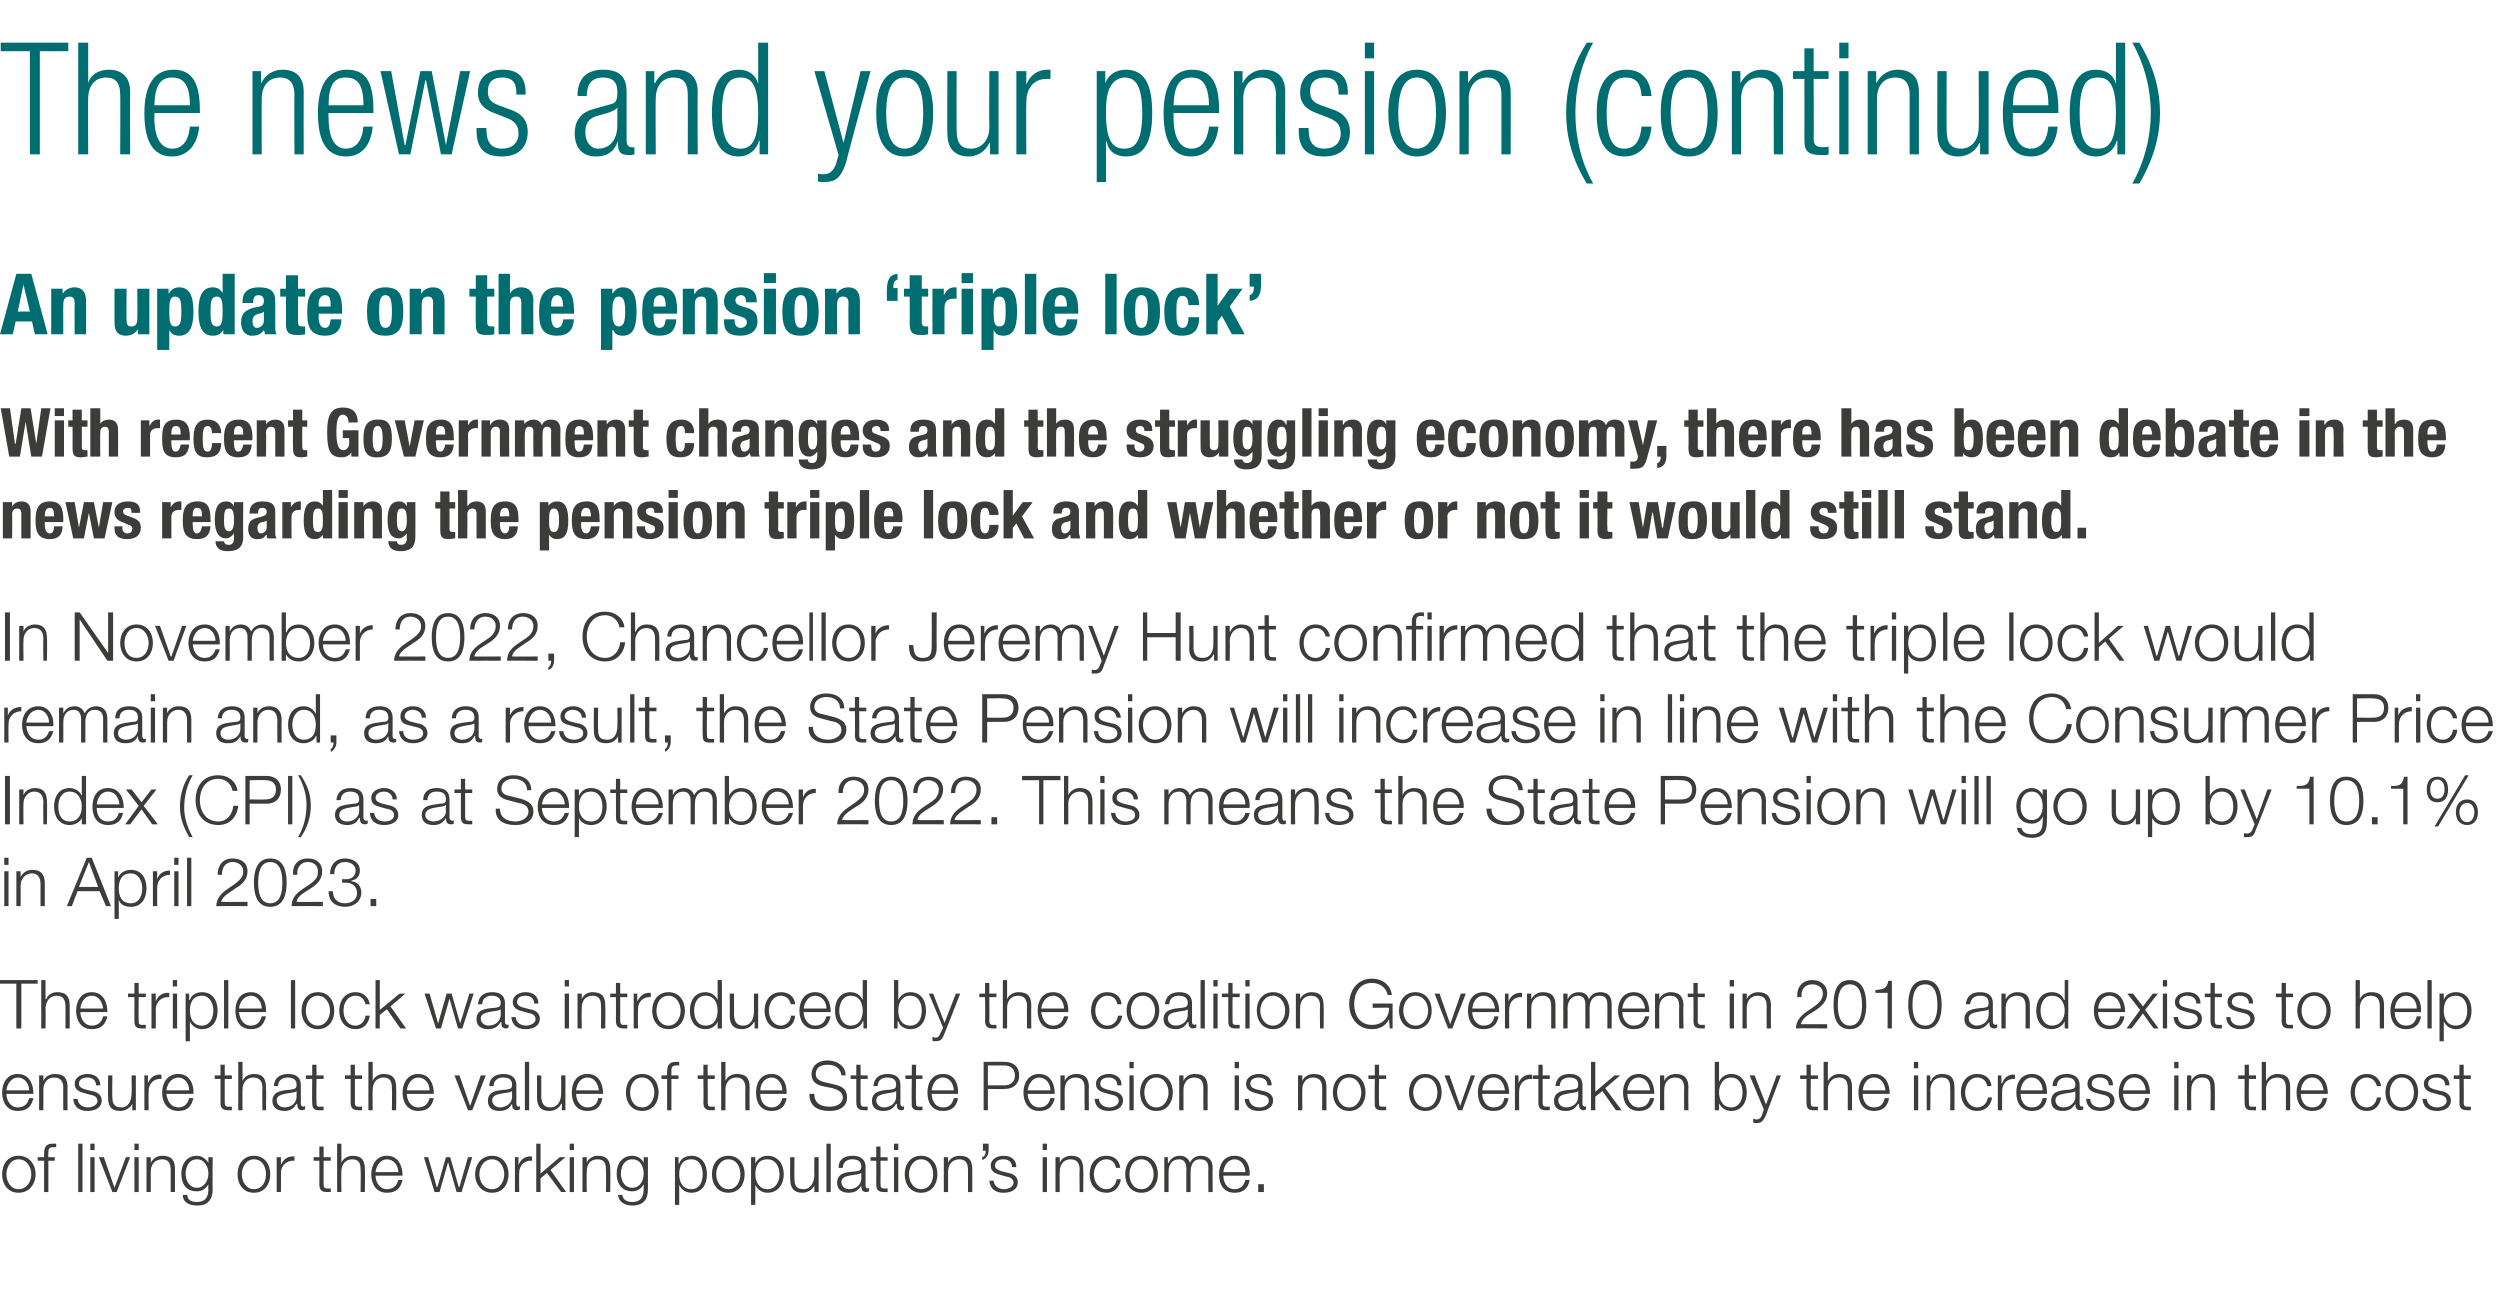
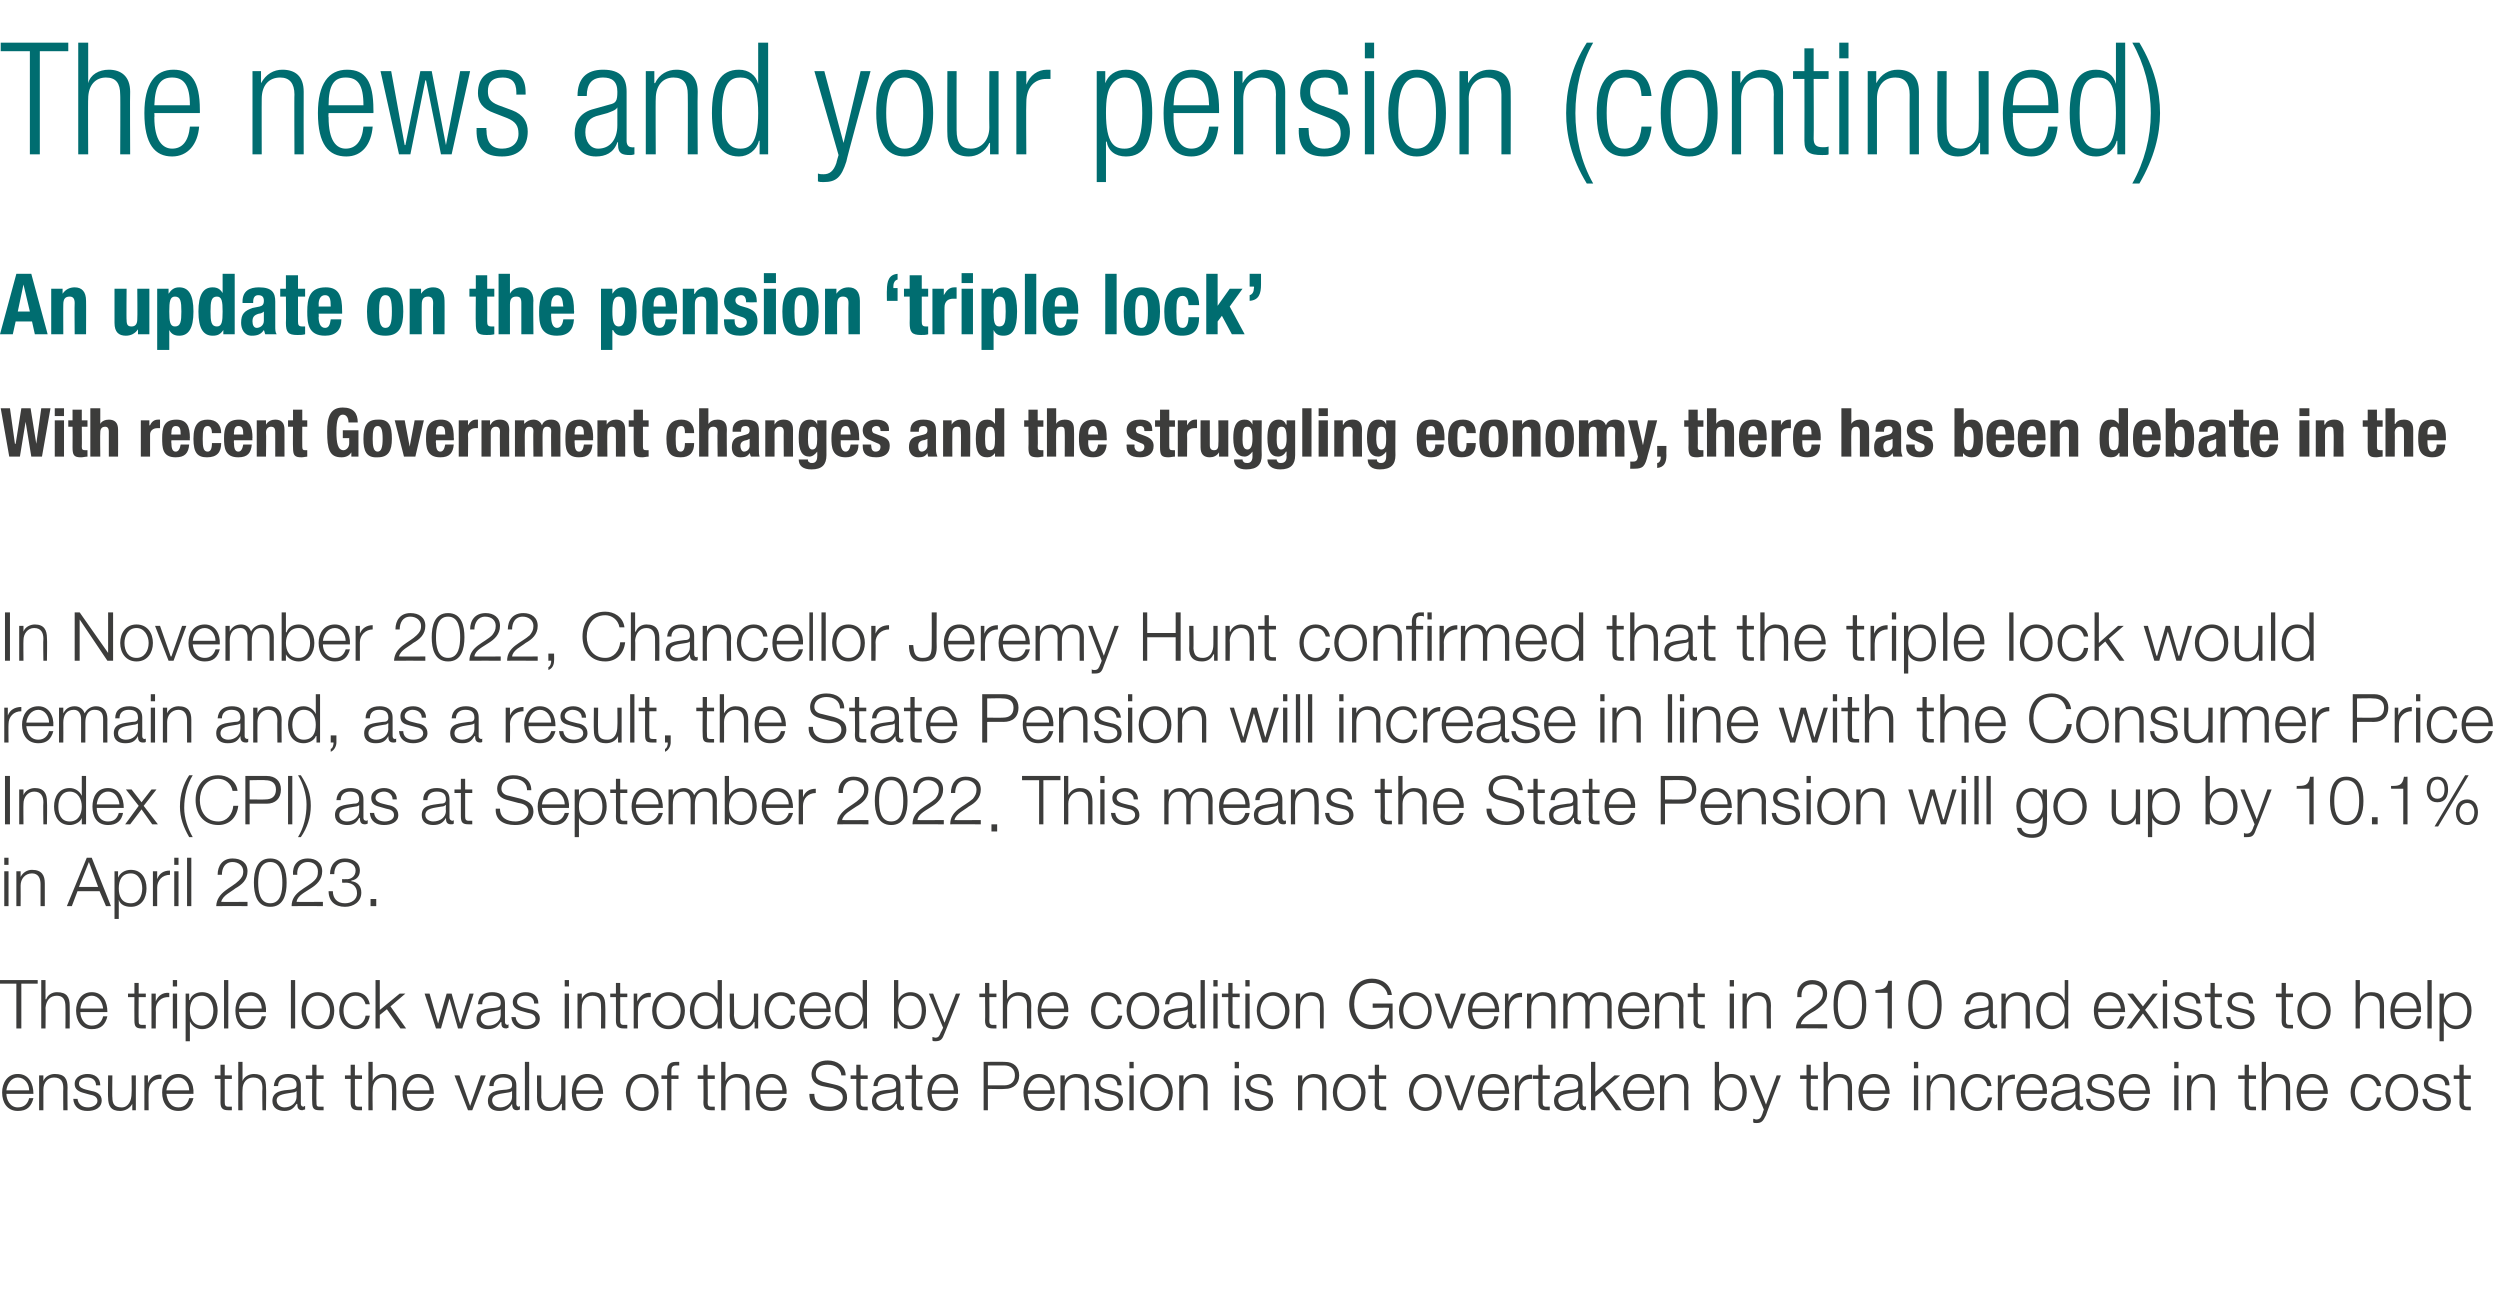
<svg xmlns="http://www.w3.org/2000/svg" version="1.1" width="351.5px" height="183.7px" viewBox="0 -6 351.5 183.7" style="top:-6px">
  <desc>The news and your pension (continued) An update on the pension ‘triple lock’ With recent Government changes and the s...</desc>
  <defs />
  <g id="Polygon80706">
-     <path d="m5 159.1c0 1.4-.9 2.6-2.4 2.6c-1.5 0-2.3-1.2-2.3-2.6c0-1.4.8-2.6 2.3-2.6c1.5 0 2.4 1.2 2.4 2.6zm-4.1 0c0 1 .6 2.1 1.7 2.1c1.2 0 1.8-1.1 1.8-2.1c0-1-.6-2.1-1.8-2.1c-1.1 0-1.7 1.1-1.7 2.1zm6.8-1.9h-.9v4.4h-.6v-4.4h-.9v-.5h.9s-.02-.49 0-.5c0-.8.2-1.4 1.2-1.4h.5v.5h-.5c-.6 0-.6.4-.6.9c-.03.02 0 .5 0 .5h.9v.5zm3.3-2.4h.6v6.8h-.6v-6.8zm1.7 1.9h.6v4.9h-.6v-4.9zm0-1.9h.6v.9h-.6v-.9zm1.2 1.9h.7l1.5 4.3l1.6-4.3h.6l-1.9 4.9h-.6l-1.9-4.9zm5 0h.6v4.9h-.6v-4.9zm0-1.9h.6v.9h-.6v-.9zm1.7 1.9h.6v.8s.03 0 0 0c.3-.6.9-1 1.6-1c1.4 0 1.8.7 1.8 1.9v3.2h-.6v-3.1c0-.9-.3-1.5-1.2-1.5c-1 0-1.6.7-1.6 1.7v2.9h-.6v-4.9zm8.7 2.3c0-.9-.5-2-1.6-2c-1.1 0-1.6 1-1.6 2c0 1 .5 2 1.6 2c1 0 1.6-1 1.6-2zm.6 2.2c0 1.4-.6 2.3-2.2 2.3c-1 0-2-.4-2-1.5h.6c.1.8.7 1 1.4 1c1.1 0 1.6-.6 1.6-1.8c-.03-.04 0-.7 0-.7c0 0-.05-.01 0 0c-.3.6-.9 1-1.6 1c-1.6 0-2.2-1.1-2.2-2.5c0-1.4.8-2.5 2.2-2.5c.7 0 1.3.5 1.6 1c-.05 0 0 0 0 0v-.8h.6s-.03 4.46 0 4.5zm8.1-2.1c0 1.4-.8 2.6-2.3 2.6c-1.5 0-2.3-1.2-2.3-2.6c0-1.4.8-2.6 2.3-2.6c1.5 0 2.3 1.2 2.3 2.6zm-4 0c0 1 .6 2.1 1.7 2.1c1.2 0 1.7-1.1 1.7-2.1c0-1-.5-2.1-1.7-2.1c-1.1 0-1.7 1.1-1.7 2.1zm4.9-2.4h.6v1.1c.3-.8 1-1.3 1.9-1.2v.6c-1.1-.1-1.9.7-1.9 1.7c.03.04 0 2.7 0 2.7h-.6v-4.9zm6.6 0h1v.5h-1s.01 3.26 0 3.3c0 .4.1.6.5.6h.5v.5h-.5c-.8 0-1.1-.3-1.1-1.1c.02.01 0-3.3 0-3.3h-.8v-.5h.8v-1.5h.6v1.5zm1.9-1.9h.6v2.7s-.02 0 0 0c.2-.6.9-1 1.6-1c1.3 0 1.7.7 1.7 1.9c.05 0 0 3.2 0 3.2h-.6s.05-3.11 0-3.1c0-.9-.2-1.5-1.2-1.5c-.9 0-1.5.7-1.5 1.7c-.04-.01 0 2.9 0 2.9h-.6v-6.8zm5.4 4.5c0 .8.5 1.9 1.6 1.9c.9 0 1.4-.5 1.6-1.3h.6c-.3 1.2-.9 1.8-2.2 1.8c-1.5 0-2.2-1.2-2.2-2.6c0-1.3.7-2.6 2.2-2.6c1.6 0 2.2 1.4 2.2 2.8h-3.8zm3.2-.5c0-.9-.6-1.8-1.6-1.8c-.9 0-1.5.9-1.6 1.8h3.2zm3.6-2.1h.6l1.2 4.2h.1l1.2-4.2h.6l1.2 4.2h.1l1.2-4.2h.6l-1.5 4.9h-.7l-1.2-4.2l-1.2 4.2h-.7l-1.5-4.9zm11.9 2.4c0 1.4-.8 2.6-2.3 2.6c-1.5 0-2.4-1.2-2.4-2.6c0-1.4.9-2.6 2.4-2.6c1.5 0 2.3 1.2 2.3 2.6zm-4.1 0c0 1 .6 2.1 1.8 2.1c1.1 0 1.7-1.1 1.7-2.1c0-1-.6-2.1-1.7-2.1c-1.2 0-1.8 1.1-1.8 2.1zm5-2.4h.5v1.1s.04 0 0 0c.3-.8 1-1.3 1.9-1.2v.6c-1.1-.1-1.8.7-1.8 1.7c-.03.04 0 2.7 0 2.7h-.6v-4.9zm3-1.9h.6v4.2l2.7-2.3h.8l-2.1 1.8l2.2 3.1h-.7l-2-2.7l-.9.8v1.9h-.6v-6.8zm4.7 1.9h.6v4.9h-.6v-4.9zm0-1.9h.6v.9h-.6v-.9zm1.8 1.9h.6v.8s-.02 0 0 0c.2-.6.9-1 1.5-1c1.4 0 1.8.7 1.8 1.9c.04 0 0 3.2 0 3.2h-.6s.04-3.11 0-3.1c0-.9-.2-1.5-1.2-1.5c-1 0-1.5.7-1.5 1.7c-.04-.01 0 2.9 0 2.9h-.6v-4.9zm8.6 2.3c0-.9-.4-2-1.6-2c-1.1 0-1.6 1-1.6 2c0 1 .5 2 1.6 2c1.1 0 1.6-1 1.6-2zm.6 2.2c0 1.4-.6 2.3-2.2 2.3c-.9 0-1.9-.4-2-1.5h.6c.1.8.8 1 1.4 1c1.1 0 1.6-.6 1.6-1.8c.02-.04 0-.7 0-.7c0 0 0-.01 0 0c-.3.6-.9 1-1.6 1c-1.5 0-2.2-1.1-2.2-2.5c0-1.4.8-2.5 2.2-2.5c.8 0 1.4.5 1.6 1v-.8h.6v4.5zm6.1-4.2c-1.3 0-1.7 1-1.7 2.1c0 1 .4 2.1 1.7 2.1c1.2 0 1.6-1.1 1.6-2.1c0-1-.4-2.1-1.6-2.1zm-2.3-.3h.5v.9s.06-.02.1 0c.2-.7.9-1.1 1.7-1.1c1.5 0 2.2 1.2 2.2 2.6c0 1.4-.7 2.6-2.2 2.6c-.7 0-1.4-.4-1.7-1.1c.01.02 0 0 0 0v2.8h-.6v-6.7zm9.8 2.4c0 1.4-.8 2.6-2.3 2.6c-1.5 0-2.3-1.2-2.3-2.6c0-1.4.8-2.6 2.3-2.6c1.5 0 2.3 1.2 2.3 2.6zm-4 0c0 1 .6 2.1 1.7 2.1c1.2 0 1.7-1.1 1.7-2.1c0-1-.5-2.1-1.7-2.1c-1.1 0-1.7 1.1-1.7 2.1zm7.2-2.1c-1.3 0-1.7 1-1.7 2.1c0 1 .5 2.1 1.7 2.1c1.2 0 1.7-1.1 1.7-2.1c0-1-.5-2.1-1.7-2.1zm-2.3-.3h.6v.9s0-.02 0 0c.3-.7 1-1.1 1.7-1.1c1.5 0 2.3 1.2 2.3 2.6c0 1.4-.8 2.6-2.3 2.6c-.7 0-1.4-.4-1.7-1.1c.05.02 0 0 0 0v2.8h-.6v-6.7zm9.5 4.9h-.6v-.9s-.02-.03 0 0c-.3.6-1 1-1.7 1c-1.2 0-1.7-.7-1.7-1.9c-.03.04 0-3.1 0-3.1h.6s-.03 3.14 0 3.1c0 .9.3 1.4 1.3 1.4c1 0 1.5-1 1.5-2c-.04.03 0-2.5 0-2.5h.6v4.9zm1.1-6.8h.6v6.8h-.6v-6.8zm4.9 4.1s-.04-.02 0 0c-.1.1-.4.2-.5.2c-1.1.2-2.3.2-2.3 1.1c0 .6.5 1 1.1 1c.9 0 1.7-.6 1.7-1.5c-.02-.05 0-.8 0-.8zm-3.2-.7c0-1.2.8-1.7 2-1.7c.8 0 1.8.3 1.8 1.6v2.6c0 .2.1.4.3.4c.1 0 .2-.1.2-.1v.5c-.1 0-.2.1-.4.1c-.6 0-.7-.4-.7-.9c-.4.6-.8 1-1.8 1c-.9 0-1.6-.4-1.6-1.4c0-1.4 1.3-1.5 2.6-1.6c.5-.1.8-.1.8-.7c0-.8-.6-1-1.3-1c-.7 0-1.3.4-1.3 1.2h-.6zm5.9-1.5h1v.5h-1s.02 3.26 0 3.3c0 .4.1.6.5.6h.5v.5h-.5c-.8 0-1.1-.3-1.1-1.1c.02.01 0-3.3 0-3.3h-.8v-.5h.8v-1.5h.6v1.5zm1.9 0h.6v4.9h-.6v-4.9zm0-1.9h.6v.9h-.6v-.9zm6.1 4.3c0 1.4-.8 2.6-2.3 2.6c-1.5 0-2.3-1.2-2.3-2.6c0-1.4.8-2.6 2.3-2.6c1.5 0 2.3 1.2 2.3 2.6zm-4 0c0 1 .6 2.1 1.7 2.1c1.2 0 1.7-1.1 1.7-2.1c0-1-.5-2.1-1.7-2.1c-1.1 0-1.7 1.1-1.7 2.1zm4.9-2.4h.6v.8s.03 0 0 0c.2-.6.9-1 1.6-1c1.4 0 1.8.7 1.8 1.9v3.2h-.6v-3.1c0-.9-.3-1.5-1.2-1.5c-1 0-1.6.7-1.6 1.7v2.9h-.6v-4.9zm6.3-1.9v1c0 .5-.3 1.1-.9 1.3v-.4c.4-.1.5-.6.5-.9c-.01-.02-.4 0-.4 0v-1h.8zm3.3 3.3c0-.8-.6-1.1-1.2-1.1c-.6 0-1.2.2-1.2.9c0 .5.6.7 1 .8l.8.2c.7.1 1.4.5 1.4 1.3c0 1.1-1 1.5-2 1.5c-1.1 0-1.9-.5-2-1.7h.6c.1.8.7 1.2 1.5 1.2c.5 0 1.3-.3 1.3-.9c0-.6-.5-.8-1.1-.9l-.7-.2c-.8-.2-1.4-.5-1.4-1.3c0-1 1-1.4 1.8-1.4c1 0 1.8.5 1.8 1.6h-.6zm4.3-1.4h.6v4.9h-.6v-4.9zm0-1.9h.6v.9h-.6v-.9zm1.8 1.9h.6v.8s-.01 0 0 0c.2-.6.9-1 1.6-1c1.3 0 1.7.7 1.7 1.9c.05 0 0 3.2 0 3.2h-.5s-.05-3.11 0-3.1c0-.9-.3-1.5-1.3-1.5c-.9 0-1.5.7-1.5 1.7c-.03-.01 0 2.9 0 2.9h-.6v-4.9zm8.5 1.5c-.1-.7-.6-1.2-1.3-1.2c-1.2 0-1.8 1.1-1.8 2.1c0 1 .6 2.1 1.8 2.1c.7 0 1.3-.6 1.4-1.4h.6c-.2 1.2-1 1.9-2 1.9c-1.6 0-2.4-1.2-2.4-2.6c0-1.4.8-2.6 2.4-2.6c1 0 1.8.6 1.9 1.7h-.6zm5.9.9c0 1.4-.8 2.6-2.3 2.6c-1.5 0-2.3-1.2-2.3-2.6c0-1.4.8-2.6 2.3-2.6c1.5 0 2.3 1.2 2.3 2.6zm-4 0c0 1 .5 2.1 1.7 2.1c1.1 0 1.7-1.1 1.7-2.1c0-1-.6-2.1-1.7-2.1c-1.2 0-1.7 1.1-1.7 2.1zm4.9-2.4h.5v.8s.07-.02.1 0c.3-.6.8-1 1.6-1c.6 0 1.2.3 1.4 1c.3-.7.9-1 1.5-1c1.1 0 1.7.6 1.7 1.7c-.03.03 0 3.4 0 3.4h-.6s-.03-3.34 0-3.3c0-.9-.3-1.3-1.2-1.3c-1 0-1.3.9-1.3 1.8c-.02-.02 0 2.8 0 2.8h-.6s-.02-3.37 0-3.4c0-.6-.3-1.2-1-1.2c-1.1 0-1.5.8-1.5 1.8v2.8h-.6v-4.9zm8.3 2.6c0 .8.4 1.9 1.6 1.9c.8 0 1.3-.5 1.5-1.3h.6c-.2 1.2-.9 1.8-2.1 1.8c-1.6 0-2.2-1.2-2.2-2.6c0-1.3.6-2.6 2.2-2.6c1.6 0 2.2 1.4 2.1 2.8H172zm3.1-.5c0-.9-.6-1.8-1.5-1.8c-1 0-1.5.9-1.6 1.8h3.1zm1.8 2.8v-1.1h.8v1.1h-.8z" stroke="none" fill="#3c3c3b" />
-   </g>
+     </g>
  <g id="Polygon80705">
    <path d="m.9 147.8c0 .8.5 1.9 1.6 1.9c.9 0 1.4-.5 1.6-1.3h.6c-.3 1.2-.9 1.8-2.2 1.8c-1.5 0-2.2-1.2-2.2-2.6c0-1.3.7-2.6 2.2-2.6c1.6 0 2.2 1.4 2.2 2.8H.9zm3.2-.5c0-.9-.6-1.8-1.6-1.8c-.9 0-1.5.9-1.6 1.8h3.2zm1.4-2.1h.6v.8s.01 0 0 0c.2-.6.9-1 1.6-1c1.4 0 1.8.7 1.8 1.9c-.03 0 0 3.2 0 3.2h-.6s-.03-3.11 0-3.1c0-.9-.3-1.5-1.3-1.5c-.9 0-1.5.7-1.5 1.7v2.9h-.6v-4.9zm8 1.4c0-.8-.6-1.1-1.2-1.1c-.6 0-1.2.2-1.2.9c0 .5.6.7 1 .8l.8.2c.7.1 1.4.5 1.4 1.3c0 1.1-1 1.5-2 1.5c-1.1 0-1.9-.5-2-1.7h.6c.1.8.7 1.2 1.5 1.2c.5 0 1.3-.3 1.3-.9c0-.6-.5-.8-1.1-.9l-.7-.2c-.8-.2-1.4-.5-1.4-1.3c0-1 1-1.4 1.8-1.4c1 0 1.8.5 1.8 1.6h-.6zm5.6 3.5h-.5v-.9s-.03-.03 0 0c-.3.6-1 1-1.7 1c-1.3 0-1.7-.7-1.7-1.9c-.04.04 0-3.1 0-3.1h.6s-.04 3.14 0 3.1c0 .9.3 1.4 1.3 1.4c1 0 1.4-1 1.4-2c.04.03 0-2.5 0-2.5h.6v4.9zm1.2-4.9h.5v1.1s.04 0 0 0c.3-.8 1-1.3 1.9-1.2v.6c-1.1-.1-1.8.7-1.8 1.7c-.03.04 0 2.7 0 2.7h-.6v-4.9zm3.1 2.6c.1.8.5 1.9 1.7 1.9c.8 0 1.3-.5 1.5-1.3h.6c-.3 1.2-.9 1.8-2.1 1.8c-1.6 0-2.3-1.2-2.3-2.6c0-1.3.7-2.6 2.3-2.6c1.5 0 2.2 1.4 2.1 2.8h-3.8zm3.2-.5c0-.9-.6-1.8-1.5-1.8c-1 0-1.6.9-1.7 1.8h3.2zm5-2.1h1v.5h-1s.01 3.26 0 3.3c0 .4.1.6.5.6h.5v.5h-.5c-.8 0-1.1-.3-1.1-1.1c.02.01 0-3.3 0-3.3h-.8v-.5h.8v-1.5h.6v1.5zm1.9-1.9h.6v2.7s-.02 0 0 0c.2-.6.9-1 1.6-1c1.3 0 1.7.7 1.7 1.9c.05 0 0 3.2 0 3.2h-.5s-.05-3.11 0-3.1c0-.9-.3-1.5-1.3-1.5c-.9 0-1.5.7-1.5 1.7c-.03-.01 0 2.9 0 2.9h-.6v-6.8zm8.2 4.1s0-.02 0 0c-.1.1-.3.2-.5.2c-1 .2-2.3.2-2.3 1.1c0 .6.5 1 1.1 1c.9 0 1.7-.6 1.7-1.5v-.8zm-3.2-.7c.1-1.2.9-1.7 2-1.7c.9 0 1.8.3 1.8 1.6v2.6c0 .2.1.4.4.4c0 0 .1-.1.2-.1v.5c-.2 0-.3.1-.4.1c-.6 0-.7-.4-.7-.9h-.1c-.4.6-.8 1-1.7 1c-.9 0-1.7-.4-1.7-1.4c0-1.4 1.4-1.5 2.6-1.6c.5-.1.8-.1.8-.7c0-.8-.6-1-1.3-1c-.7 0-1.3.4-1.3 1.2h-.6zm6-1.5h1v.5h-1s-.04 3.26 0 3.3c0 .4 0 .6.4.6h.6v.5h-.6c-.8 0-1-.3-1-1.1c-.04.01 0-3.3 0-3.3h-.9v-.5h.9v-1.5h.6v1.5zm5.4 0h1v.5h-1s.01 3.26 0 3.3c0 .4.1.6.5.6h.5v.5h-.5c-.8 0-1.1-.3-1.1-1.1c.01.01 0-3.3 0-3.3h-.8v-.5h.8v-1.5h.6v1.5zm1.9-1.9h.6v2.7s-.02 0 0 0c.2-.6.9-1 1.5-1c1.4 0 1.8.7 1.8 1.9c.04 0 0 3.2 0 3.2h-.6s.05-3.11 0-3.1c0-.9-.2-1.5-1.2-1.5c-.9 0-1.5.7-1.5 1.7c-.04-.01 0 2.9 0 2.9h-.6v-6.8zm5.4 4.5c0 .8.5 1.9 1.6 1.9c.9 0 1.4-.5 1.6-1.3h.6c-.3 1.2-.9 1.8-2.2 1.8c-1.5 0-2.2-1.2-2.2-2.6c0-1.3.7-2.6 2.2-2.6c1.6 0 2.2 1.4 2.2 2.8h-3.8zm3.2-.5c0-.9-.6-1.8-1.6-1.8c-.9 0-1.5.9-1.6 1.8h3.2zm3.5-2.1h.7l1.5 4.3l1.5-4.3h.7l-1.9 4.9h-.6l-1.9-4.9zm8.1 2.2s-.04-.02 0 0c-.1.1-.4.2-.5.2c-1.1.2-2.3.2-2.3 1.1c0 .6.5 1 1.1 1c.9 0 1.7-.6 1.7-1.5c-.02-.05 0-.8 0-.8zm-3.2-.7c0-1.2.9-1.7 2-1.7c.8 0 1.8.3 1.8 1.6v2.6c0 .2.1.4.3.4c.1 0 .2-.1.2-.1v.5c-.1 0-.2.1-.4.1c-.6 0-.7-.4-.7-.9c-.4.6-.8 1-1.8 1c-.9 0-1.6-.4-1.6-1.4c0-1.4 1.3-1.5 2.6-1.6c.5-.1.8-.1.8-.7c0-.8-.6-1-1.3-1c-.7 0-1.3.4-1.3 1.2h-.6zm5-3.4h.6v6.8h-.6v-6.8zm5.7 6.8h-.5v-.9s-.07-.03-.1 0c-.3.6-.9 1-1.7 1c-1.2 0-1.7-.7-1.7-1.9c.02.04 0-3.1 0-3.1h.6s.02 3.14 0 3.1c.1.9.4 1.4 1.3 1.4c1.1 0 1.5-1 1.5-2c.01.03 0-2.5 0-2.5h.6v4.9zm1.5-2.3c0 .8.5 1.9 1.6 1.9c.9 0 1.4-.5 1.5-1.3h.6c-.2 1.2-.9 1.8-2.1 1.8c-1.6 0-2.2-1.2-2.2-2.6c0-1.3.6-2.6 2.2-2.6c1.6 0 2.2 1.4 2.2 2.8H81zm3.2-.5c-.1-.9-.6-1.8-1.6-1.8c-1 0-1.5.9-1.6 1.8h3.2zm8.4.3c0 1.4-.8 2.6-2.3 2.6c-1.5 0-2.3-1.2-2.3-2.6c0-1.4.8-2.6 2.3-2.6c1.5 0 2.3 1.2 2.3 2.6zm-4 0c0 1 .5 2.1 1.7 2.1c1.1 0 1.7-1.1 1.7-2.1c0-1-.6-2.1-1.7-2.1c-1.2 0-1.7 1.1-1.7 2.1zm6.8-1.9h-1v4.4h-.6v-4.4h-.8v-.5h.8v-.5c0-.8.2-1.4 1.2-1.4h.5v.5h-.4c-.7 0-.7.4-.7.9v.5h1v.5zm4.1-.5h1v.5h-1s.04 3.26 0 3.3c0 .4.1.6.5.6h.5v.5h-.5c-.8 0-1.1-.3-1.1-1.1c.04.01 0-3.3 0-3.3h-.8v-.5h.8v-1.5h.6v1.5zm1.9-1.9h.6v2.7s.01 0 0 0c.2-.6.9-1 1.6-1c1.4 0 1.8.7 1.8 1.9c-.03 0 0 3.2 0 3.2h-.6s-.03-3.11 0-3.1c0-.9-.3-1.5-1.3-1.5c-.9 0-1.5.7-1.5 1.7v2.9h-.6v-6.8zm5.5 4.5c0 .8.4 1.9 1.6 1.9c.8 0 1.3-.5 1.5-1.3h.6c-.2 1.2-.9 1.8-2.1 1.8c-1.6 0-2.2-1.2-2.2-2.6c0-1.3.6-2.6 2.2-2.6c1.5 0 2.2 1.4 2.1 2.8h-3.7zm3.1-.5c0-.9-.6-1.8-1.5-1.8c-1 0-1.6.9-1.6 1.8h3.1zm4.5.5c0 1.4 1 1.8 2.2 1.8c.7 0 1.8-.3 1.8-1.3c0-.8-.8-1.1-1.4-1.3l-1.5-.3c-.8-.2-1.5-.6-1.5-1.7c0-.6.4-1.9 2.3-1.9c1.3 0 2.5.8 2.5 2.1h-.6c-.1-1-.9-1.5-1.9-1.5c-.9 0-1.7.3-1.7 1.3c0 .7.5.9 1 1.1l1.7.4c.9.2 1.7.6 1.7 1.8c0 .4-.1 1.9-2.5 1.9c-1.7 0-2.8-.7-2.8-2.4h.7zm6.5-2.6h1v.5h-1s.01 3.26 0 3.3c0 .4.1.6.5.6h.5v.5h-.5c-.8 0-1.1-.3-1.1-1.1c.01.01 0-3.3 0-3.3h-.8v-.5h.8v-1.5h.6v1.5zm5 2.2s-.01-.02 0 0c-.1.1-.4.2-.5.2c-1 .2-2.3.2-2.3 1.1c0 .6.5 1 1.1 1c.9 0 1.7-.6 1.7-1.5v-.8zm-3.2-.7c.1-1.2.9-1.7 2-1.7c.9 0 1.8.3 1.8 1.6v2.6c0 .2.1.4.4.4l.1-.1v.5c-.1 0-.2.1-.3.1c-.7 0-.7-.4-.7-.9h-.1c-.4.6-.8 1-1.8 1c-.9 0-1.6-.4-1.6-1.4c0-1.4 1.3-1.5 2.6-1.6c.5-.1.8-.1.8-.7c0-.8-.6-1-1.3-1c-.7 0-1.3.4-1.3 1.2h-.6zm6-1.5h.9v.5h-.9s-.05 3.26 0 3.3c0 .4 0 .6.4.6h.5v.5h-.5c-.8 0-1.1-.3-1-1.1c-.05.01 0-3.3 0-3.3h-.9v-.5h.9v-1.5h.6v1.5zm2.2 2.6c0 .8.4 1.9 1.6 1.9c.9 0 1.3-.5 1.5-1.3h.6c-.2 1.2-.9 1.8-2.1 1.8c-1.6 0-2.2-1.2-2.2-2.6c0-1.3.6-2.6 2.2-2.6c1.6 0 2.2 1.4 2.1 2.8H131zm3.1-.5c0-.9-.6-1.8-1.5-1.8c-1 0-1.5.9-1.6 1.8h3.1zm4.2-4s3.01-.03 3 0c1.2 0 2 .7 2 1.9c0 1.2-.8 1.9-2 1.9c.01.05-2.4 0-2.4 0v3h-.6v-6.8zm.6 3.3h2.3c.9 0 1.5-.5 1.5-1.4c0-.9-.6-1.4-1.5-1.4c-.03.02-2.3 0-2.3 0v2.8zm5.6 1.2c0 .8.5 1.9 1.6 1.9c.9 0 1.4-.5 1.6-1.3h.6c-.3 1.2-.9 1.8-2.2 1.8c-1.5 0-2.2-1.2-2.2-2.6c0-1.3.7-2.6 2.2-2.6c1.6 0 2.2 1.4 2.2 2.8h-3.8zm3.2-.5c0-.9-.6-1.8-1.6-1.8c-.9 0-1.5.9-1.6 1.8h3.2zm1.4-2.1h.6v.8s.01 0 0 0c.2-.6.9-1 1.6-1c1.4 0 1.8.7 1.8 1.9c-.03 0 0 3.2 0 3.2h-.6s-.03-3.11 0-3.1c0-.9-.3-1.5-1.3-1.5c-.9 0-1.5.7-1.5 1.7v2.9h-.6v-4.9zm8 1.4c0-.8-.6-1.1-1.2-1.1c-.6 0-1.2.2-1.2.9c0 .5.6.7 1 .8l.8.2c.7.1 1.4.5 1.4 1.3c0 1.1-1 1.5-2 1.5c-1.1 0-1.9-.5-2-1.7h.6c.1.8.7 1.2 1.5 1.2c.5 0 1.3-.3 1.3-.9c0-.6-.5-.8-1.1-.9l-.7-.2c-.8-.2-1.4-.5-1.4-1.3c0-1 1-1.4 1.8-1.4c1 0 1.8.5 1.8 1.6h-.6zm1.7-1.4h.6v4.9h-.6v-4.9zm0-1.9h.6v.9h-.6v-.9zm6.1 4.3c0 1.4-.8 2.6-2.3 2.6c-1.5 0-2.3-1.2-2.3-2.6c0-1.4.8-2.6 2.3-2.6c1.5 0 2.3 1.2 2.3 2.6zm-4 0c0 1 .5 2.1 1.7 2.1c1.1 0 1.7-1.1 1.7-2.1c0-1-.6-2.1-1.7-2.1c-1.2 0-1.7 1.1-1.7 2.1zm4.9-2.4h.6v.8s.02 0 0 0c.2-.6.9-1 1.6-1c1.4 0 1.8.7 1.8 1.9c-.02 0 0 3.2 0 3.2h-.6s-.02-3.11 0-3.1c0-.9-.3-1.5-1.3-1.5c-.9 0-1.5.7-1.5 1.7v2.9h-.6v-4.9zm7.8 0h.6v4.9h-.6v-4.9zm0-1.9h.6v.9h-.6v-.9zm4.6 3.3c0-.8-.6-1.1-1.2-1.1c-.6 0-1.2.2-1.2.9c0 .5.6.7 1 .8l.8.2c.7.1 1.4.5 1.4 1.3c0 1.1-1 1.5-2 1.5c-1.1 0-1.9-.5-2-1.7h.6c.1.8.7 1.2 1.5 1.2c.5 0 1.3-.3 1.3-.9c0-.6-.5-.8-1.1-.9l-.7-.2c-.8-.2-1.4-.5-1.4-1.3c0-1 1-1.4 1.8-1.4c1 0 1.8.5 1.8 1.6h-.6zm4.3-1.4h.6v.8s.03 0 0 0c.2-.6.9-1 1.6-1c1.4 0 1.8.7 1.8 1.9v3.2h-.6V147c0-.9-.3-1.5-1.3-1.5c-.9 0-1.5.7-1.5 1.7v2.9h-.6v-4.9zm9.5 2.4c0 1.4-.8 2.6-2.3 2.6c-1.5 0-2.3-1.2-2.3-2.6c0-1.4.8-2.6 2.3-2.6c1.5 0 2.3 1.2 2.3 2.6zm-4 0c0 1 .5 2.1 1.7 2.1c1.1 0 1.7-1.1 1.7-2.1c0-1-.6-2.1-1.7-2.1c-1.2 0-1.7 1.1-1.7 2.1zm5.9-2.4h1v.5h-1s-.05 3.26 0 3.3c0 .4 0 .6.4.6h.6v.5h-.6c-.8 0-1.1-.3-1-1.1c-.04.01 0-3.3 0-3.3h-.9v-.5h.9v-1.5h.6v1.5zm8.8 2.4c0 1.4-.8 2.6-2.3 2.6c-1.5 0-2.3-1.2-2.3-2.6c0-1.4.8-2.6 2.3-2.6c1.5 0 2.3 1.2 2.3 2.6zm-4 0c0 1 .6 2.1 1.7 2.1c1.2 0 1.7-1.1 1.7-2.1c0-1-.5-2.1-1.7-2.1c-1.1 0-1.7 1.1-1.7 2.1zm4.4-2.4h.7l1.5 4.3l1.5-4.3h.6l-1.8 4.9h-.6l-1.9-4.9zm5.3 2.6c0 .8.5 1.9 1.6 1.9c.9 0 1.4-.5 1.5-1.3h.6c-.2 1.2-.9 1.8-2.1 1.8c-1.6 0-2.2-1.2-2.2-2.6c0-1.3.6-2.6 2.2-2.6c1.6 0 2.2 1.4 2.2 2.8h-3.8zm3.2-.5c-.1-.9-.6-1.8-1.6-1.8c-1 0-1.5.9-1.6 1.8h3.2zm1.4-2.1h.5v1.1s.04 0 0 0c.3-.8 1-1.3 1.9-1.2v.6c-1.1-.1-1.8.7-1.8 1.7c-.03.04 0 2.7 0 2.7h-.6v-4.9zm3.9 0h1v.5h-1s.01 3.26 0 3.3c0 .4.1.6.5.6h.5v.5h-.5c-.8 0-1.1-.3-1.1-1.1c.01.01 0-3.3 0-3.3h-.8v-.5h.8v-1.5h.6v1.5zm5 2.2s-.01-.02 0 0c-.1.1-.4.2-.5.2c-1 .2-2.3.2-2.3 1.1c0 .6.5 1 1.1 1c.9 0 1.7-.6 1.7-1.5v-.8zm-3.2-.7c.1-1.2.9-1.7 2-1.7c.9 0 1.8.3 1.8 1.6v2.6c0 .2.1.4.4.4l.1-.1v.5c-.1 0-.2.1-.3.1c-.6 0-.7-.4-.7-.9h-.1c-.4.6-.8 1-1.8 1c-.9 0-1.6-.4-1.6-1.4c0-1.4 1.3-1.5 2.6-1.6c.5-.1.8-.1.8-.7c0-.8-.6-1-1.3-1c-.7 0-1.3.4-1.3 1.2h-.6zm5-3.4h.6v4.2l2.7-2.3h.8l-2.1 1.8l2.3 3.1h-.8l-1.9-2.7l-1 .8v1.9h-.6v-6.8zm5.1 4.5c0 .8.5 1.9 1.6 1.9c.9 0 1.4-.5 1.6-1.3h.6c-.3 1.2-.9 1.8-2.2 1.8c-1.5 0-2.2-1.2-2.2-2.6c0-1.3.7-2.6 2.2-2.6c1.6 0 2.2 1.4 2.2 2.8h-3.8zm3.2-.5c-.1-.9-.6-1.8-1.6-1.8c-1 0-1.5.9-1.6 1.8h3.2zm1.4-2.1h.6v.8s-.01 0 0 0c.2-.6.9-1 1.6-1c1.3 0 1.8.7 1.8 1.9c-.05 0 0 3.2 0 3.2h-.6s-.04-3.11 0-3.1c0-.9-.3-1.5-1.3-1.5c-.9 0-1.5.7-1.5 1.7c-.03-.01 0 2.9 0 2.9h-.6v-4.9zm10 .3c-1.2 0-1.7 1.1-1.7 2.1c0 1 .5 2.1 1.7 2.1c1.2 0 1.6-1.1 1.6-2.1c0-1-.4-2.1-1.6-2.1zm-2.3-2.2h.6v2.8s.04-.02 0 0c.3-.7 1-1.1 1.7-1.1c1.5 0 2.2 1.2 2.2 2.6c0 1.4-.7 2.6-2.2 2.6c-.7 0-1.4-.4-1.7-1.1c-.01.02 0 0 0 0v1h-.6v-6.8zm4.9 1.9h.7l1.6 4.1l1.5-4.1h.6s-2.14 5.61-2.1 5.6c-.4.8-.6 1.1-1.3 1.1c-.3 0-.4 0-.5-.1v-.5c.2 0 .3.1.4.1c.6 0 .7-.3.9-.8c-.02 0 .2-.6.2-.6l-2-4.8zm8.6 0h1v.5h-1s-.03 3.26 0 3.3c0 .4 0 .6.5.6h.5v.5h-.6c-.8 0-1-.3-1-1.1c-.03.01 0-3.3 0-3.3h-.9v-.5h.9v-1.5h.6v1.5zm1.8-1.9h.6v2.7s.04 0 0 0c.3-.6.9-1 1.6-1c1.4 0 1.8.7 1.8 1.9v3.2h-.6V147c0-.9-.3-1.5-1.2-1.5c-1 0-1.6.7-1.6 1.7c.02-.01 0 2.9 0 2.9h-.6v-6.8zm5.5 4.5c0 .8.4 1.9 1.6 1.9c.9 0 1.3-.5 1.5-1.3h.6c-.2 1.2-.9 1.8-2.1 1.8c-1.6 0-2.2-1.2-2.2-2.6c0-1.3.6-2.6 2.2-2.6c1.6 0 2.2 1.4 2.2 2.8h-3.8zm3.2-.5c-.1-.9-.6-1.8-1.6-1.8c-1 0-1.5.9-1.6 1.8h3.2zm4-2.1h.6v4.9h-.6v-4.9zm0-1.9h.6v.9h-.6v-.9zm1.8 1.9h.5v.8h.1c.2-.6.8-1 1.5-1c1.4 0 1.8.7 1.8 1.9c.03 0 0 3.2 0 3.2h-.6s.03-3.11 0-3.1c0-.9-.2-1.5-1.2-1.5c-1 0-1.5.7-1.6 1.7c.05-.01 0 2.9 0 2.9h-.5v-4.9zm8.5 1.5c-.1-.7-.6-1.2-1.4-1.2c-1.1 0-1.7 1.1-1.7 2.1c0 1 .6 2.1 1.7 2.1c.8 0 1.4-.6 1.5-1.4h.6c-.2 1.2-1 1.9-2.1 1.9c-1.5 0-2.3-1.2-2.3-2.6c0-1.4.8-2.6 2.3-2.6c1.1 0 1.9.6 2 1.7h-.6zm1.5-1.5h.5v1.1h.1c.3-.8.9-1.3 1.8-1.2v.6c-1.1-.1-1.8.7-1.8 1.7v2.7h-.6v-4.9zm3.2 2.6c0 .8.4 1.9 1.6 1.9c.9 0 1.3-.5 1.5-1.3h.6c-.2 1.2-.9 1.8-2.1 1.8c-1.6 0-2.2-1.2-2.2-2.6c0-1.3.6-2.6 2.2-2.6c1.6 0 2.2 1.4 2.1 2.8h-3.7zm3.1-.5c0-.9-.6-1.8-1.5-1.8c-1 0-1.5.9-1.6 1.8h3.1zm4.6.1s-.04-.02 0 0c-.1.1-.4.2-.5.2c-1.1.2-2.3.2-2.3 1.1c0 .6.5 1 1.1 1c.9 0 1.7-.6 1.7-1.5c-.02-.05 0-.8 0-.8zm-3.2-.7c0-1.2.9-1.7 2-1.7c.8 0 1.8.3 1.8 1.6v2.6c0 .2.1.4.3.4c.1 0 .2-.1.2-.1v.5c-.1 0-.2.1-.4.1c-.6 0-.7-.4-.7-.9c-.4.6-.8 1-1.8 1c-.9 0-1.6-.4-1.6-1.4c0-1.4 1.3-1.5 2.6-1.6c.5-.1.8-.1.8-.7c0-.8-.6-1-1.3-1c-.7 0-1.3.4-1.3 1.2h-.6zm7.9-.1c0-.8-.6-1.1-1.3-1.1c-.5 0-1.1.2-1.1.9c0 .5.6.7 1 .8l.8.2c.7.1 1.4.5 1.4 1.3c0 1.1-1.1 1.5-2 1.5c-1.1 0-1.9-.5-2-1.7h.6c0 .8.6 1.2 1.4 1.2c.6 0 1.4-.3 1.4-.9c0-.6-.6-.8-1.1-.9l-.8-.2c-.7-.2-1.3-.5-1.3-1.3c0-1 .9-1.4 1.8-1.4c1 0 1.8.5 1.8 1.6h-.6zm2 1.2c0 .8.5 1.9 1.6 1.9c.9 0 1.4-.5 1.5-1.3h.6c-.2 1.2-.9 1.8-2.1 1.8c-1.5 0-2.2-1.2-2.2-2.6c0-1.3.7-2.6 2.2-2.6c1.6 0 2.2 1.4 2.2 2.8h-3.8zm3.2-.5c-.1-.9-.6-1.8-1.6-1.8c-1 0-1.5.9-1.6 1.8h3.2zm4-2.1h.6v4.9h-.6v-4.9zm0-1.9h.6v.9h-.6v-.9zm1.8 1.9h.6v.8s-.02 0 0 0c.2-.6.9-1 1.5-1c1.4 0 1.8.7 1.8 1.9c.04 0 0 3.2 0 3.2h-.6s.05-3.11 0-3.1c0-.9-.2-1.5-1.2-1.5c-.9 0-1.5.7-1.5 1.7c-.04-.01 0 2.9 0 2.9h-.6v-4.9zm8.7 0h1v.5h-1s-.04 3.26 0 3.3c0 .4 0 .6.4.6h.6v.5h-.6c-.8 0-1-.3-1-1.1c-.03.01 0-3.3 0-3.3h-.9v-.5h.9v-1.5h.6v1.5zm1.8-1.9h.6v2.7s.03 0 0 0c.3-.6.9-1 1.6-1c1.4 0 1.8.7 1.8 1.9v3.2h-.6V147c0-.9-.3-1.5-1.2-1.5c-1 0-1.6.7-1.6 1.7c.02-.01 0 2.9 0 2.9h-.6v-6.8zm5.5 4.5c0 .8.4 1.9 1.6 1.9c.9 0 1.3-.5 1.5-1.3h.6c-.2 1.2-.9 1.8-2.1 1.8c-1.6 0-2.2-1.2-2.2-2.6c0-1.3.6-2.6 2.2-2.6c1.6 0 2.2 1.4 2.2 2.8h-3.8zm3.2-.5c-.1-.9-.6-1.8-1.6-1.8c-1 0-1.5.9-1.6 1.8h3.2zm7.5-.6c-.2-.7-.7-1.2-1.4-1.2c-1.2 0-1.7 1.1-1.7 2.1c0 1 .5 2.1 1.7 2.1c.7 0 1.3-.6 1.4-1.4h.6c-.2 1.2-.9 1.9-2 1.9c-1.5 0-2.3-1.2-2.3-2.6c0-1.4.8-2.6 2.3-2.6c1 0 1.8.6 2 1.7h-.6zm5.8.9c0 1.4-.8 2.6-2.3 2.6c-1.5 0-2.3-1.2-2.3-2.6c0-1.4.8-2.6 2.3-2.6c1.5 0 2.3 1.2 2.3 2.6zm-4 0c0 1 .6 2.1 1.7 2.1c1.2 0 1.7-1.1 1.7-2.1c0-1-.5-2.1-1.7-2.1c-1.1 0-1.7 1.1-1.7 2.1zm7.8-1c0-.8-.6-1.1-1.2-1.1c-.6 0-1.2.2-1.2.9c0 .5.6.7 1 .8l.8.2c.7.1 1.4.5 1.4 1.3c0 1.1-1 1.5-1.9 1.5c-1.2 0-2-.5-2.1-1.7h.6c.1.8.7 1.2 1.5 1.2c.5 0 1.3-.3 1.3-.9c0-.6-.5-.8-1.1-.9l-.7-.2c-.8-.2-1.4-.5-1.4-1.3c0-1 1-1.4 1.9-1.4c.9 0 1.7.5 1.7 1.6h-.6zm2.6-1.4h1v.5h-1s.03 3.26 0 3.3c0 .4.1.6.5.6h.5v.5h-.5c-.8 0-1.1-.3-1.1-1.1c.03.01 0-3.3 0-3.3h-.8v-.5h.8v-1.5h.6v1.5z" stroke="none" fill="#3c3c3b" />
  </g>
  <g id="Polygon80704">
    <path d="m0 131.8h5.3v.5H3v6.3h-.7v-6.3H0v-.5zm5.8 0h.6v2.7h.1c.2-.6.8-1 1.5-1c1.4 0 1.8.7 1.8 1.9c.02 0 0 3.2 0 3.2h-.6s.03-3.11 0-3.1c0-.9-.3-1.5-1.2-1.5c-1 0-1.5.7-1.6 1.7c.04-.01 0 2.9 0 2.9h-.6v-6.8zm5.5 4.5c0 .8.5 1.9 1.6 1.9c.9 0 1.4-.5 1.6-1.3h.6c-.3 1.2-.9 1.8-2.2 1.8c-1.5 0-2.2-1.2-2.2-2.6c0-1.3.7-2.6 2.2-2.6c1.6 0 2.2 1.4 2.2 2.8h-3.8zm3.2-.5c-.1-.9-.6-1.8-1.6-1.8c-1 0-1.5.9-1.6 1.8h3.2zm5-2.1h1v.5h-1s-.03 3.26 0 3.3c0 .4 0 .6.5.6h.5v.5h-.6c-.8 0-1-.3-1-1.1c-.02.01 0-3.3 0-3.3h-.9v-.5h.9v-1.5h.6v1.5zm1.8 0h.6v1.1s.01 0 0 0c.3-.8 1-1.3 1.9-1.2v.6c-1.1-.1-1.9.7-1.9 1.7c.03.04 0 2.7 0 2.7h-.6v-4.9zm3 0h.6v4.9h-.6v-4.9zm0-1.9h.6v.9h-.6v-.9zm4.1 2.2c-1.3 0-1.7 1-1.7 2.1c0 1 .4 2.1 1.7 2.1c1.1 0 1.6-1.1 1.6-2.1c0-1-.5-2.1-1.6-2.1zm-2.3-.3h.5v.9s.06-.02.1 0c.2-.7.9-1.1 1.7-1.1c1.5 0 2.2 1.2 2.2 2.6c0 1.4-.7 2.6-2.2 2.6c-.7 0-1.4-.4-1.7-1.1c0 .02 0 0 0 0v2.8h-.6v-6.7zm5.4-1.9h.6v6.8h-.6v-6.8zm2.1 4.5c.1.8.5 1.9 1.7 1.9c.8 0 1.3-.5 1.5-1.3h.6c-.3 1.2-.9 1.8-2.1 1.8c-1.6 0-2.2-1.2-2.2-2.6c0-1.3.6-2.6 2.2-2.6c1.5 0 2.2 1.4 2.1 2.8h-3.8zm3.2-.5c0-.9-.6-1.8-1.5-1.8c-1 0-1.6.9-1.7 1.8h3.2zm4.1-4h.6v6.8h-.6v-6.8zm6.1 4.3c0 1.4-.8 2.6-2.3 2.6c-1.5 0-2.3-1.2-2.3-2.6c0-1.4.8-2.6 2.3-2.6c1.5 0 2.3 1.2 2.3 2.6zm-4 0c0 1 .5 2.1 1.7 2.1c1.1 0 1.7-1.1 1.7-2.1c0-1-.6-2.1-1.7-2.1c-1.2 0-1.7 1.1-1.7 2.1zm8.4-.9c-.2-.7-.6-1.2-1.4-1.2c-1.2 0-1.7 1.1-1.7 2.1c0 1 .5 2.1 1.7 2.1c.7 0 1.3-.6 1.4-1.4h.6c-.2 1.2-.9 1.9-2 1.9c-1.5 0-2.3-1.2-2.3-2.6c0-1.4.8-2.6 2.3-2.6c1 0 1.8.6 2 1.7h-.6zm1.4-3.4h.6v4.2l2.8-2.3h.8l-2.1 1.8l2.2 3.1h-.8l-1.9-2.7l-1 .8v1.9h-.6v-6.8zm6.9 1.9h.7l1.2 4.2l1.2-4.2h.7l1.2 4.2l1.3-4.2h.6l-1.6 4.9h-.6l-1.2-4.2l-1.2 4.2h-.7l-1.6-4.9zm10.7 2.2s-.01-.02 0 0c-.1.1-.4.2-.5.2c-1 .2-2.3.2-2.3 1.1c0 .6.5 1 1.1 1c.9 0 1.7-.6 1.7-1.5v-.8zm-3.2-.7c.1-1.2.9-1.7 2-1.7c.9 0 1.8.3 1.8 1.6v2.6c0 .2.1.4.4.4l.1-.1v.5c-.1 0-.2.1-.3.1c-.7 0-.7-.4-.7-.9h-.1c-.4.6-.8 1-1.8 1c-.9 0-1.6-.4-1.6-1.4c0-1.4 1.3-1.5 2.6-1.6c.5-.1.8-.1.8-.7c0-.8-.6-1-1.3-1c-.7 0-1.3.4-1.3 1.2h-.6zm7.9-.1c0-.8-.6-1.1-1.2-1.1c-.6 0-1.2.2-1.2.9c0 .5.6.7 1 .8l.8.2c.7.1 1.4.5 1.4 1.3c0 1.1-1 1.5-2 1.5c-1.1 0-1.9-.5-2-1.7h.6c.1.8.7 1.2 1.5 1.2c.5 0 1.3-.3 1.3-.9c0-.6-.5-.8-1.1-.9l-.7-.2c-.8-.2-1.4-.5-1.4-1.3c0-1 1-1.4 1.8-1.4c1 0 1.8.5 1.8 1.6h-.6zm4.3-1.4h.6v4.9h-.6v-4.9zm0-1.9h.6v.9h-.6v-.9zm1.8 1.9h.6v.8s-.03 0 0 0c.2-.6.8-1 1.5-1c1.4 0 1.8.7 1.8 1.9c.04 0 0 3.2 0 3.2h-.6s.04-3.11 0-3.1c0-.9-.2-1.5-1.2-1.5c-1 0-1.5.7-1.5 1.7c-.04-.01 0 2.9 0 2.9h-.6v-4.9zm6 0h1v.5h-1s.02 3.26 0 3.3c0 .4.1.6.5.6h.5v.5h-.5c-.8 0-1.1-.3-1.1-1.1c.02.01 0-3.3 0-3.3h-.8v-.5h.8v-1.5h.6v1.5zm1.9 0h.5v1.1s.05 0 0 0c.4-.8 1-1.3 1.9-1.2v.6c-1.1-.1-1.8.7-1.8 1.7c-.02.04 0 2.7 0 2.7h-.6v-4.9zm7.2 2.4c0 1.4-.8 2.6-2.3 2.6c-1.5 0-2.3-1.2-2.3-2.6c0-1.4.8-2.6 2.3-2.6c1.5 0 2.3 1.2 2.3 2.6zm-4 0c0 1 .5 2.1 1.7 2.1c1.1 0 1.7-1.1 1.7-2.1c0-1-.6-2.1-1.7-2.1c-1.2 0-1.7 1.1-1.7 2.1zm6.9 2.1c1.3 0 1.7-1.1 1.7-2.1c0-1-.4-2.1-1.7-2.1c-1.2 0-1.6 1.1-1.6 2.1c0 1 .4 2.1 1.6 2.1zm2.3.4h-.6v-1s.03.02 0 0c-.2.7-1 1.1-1.7 1.1c-1.5 0-2.2-1.2-2.2-2.6c0-1.4.7-2.6 2.2-2.6c.7 0 1.4.4 1.7 1.1c-.02-.02 0 0 0 0v-2.8h.6v6.8zm5.1 0h-.5v-.9s-.06-.03-.1 0c-.3.6-.9 1-1.7 1c-1.2 0-1.7-.7-1.7-1.9c.03.04 0-3.1 0-3.1h.6s.03 3.14 0 3.1c.1.9.4 1.4 1.3 1.4c1.1 0 1.5-1 1.5-2c.01.03 0-2.5 0-2.5h.6v4.9zm4.6-3.4c-.2-.7-.6-1.2-1.4-1.2c-1.1 0-1.7 1.1-1.7 2.1c0 1 .6 2.1 1.7 2.1c.7 0 1.4-.6 1.4-1.4h.6c-.1 1.2-.9 1.9-2 1.9c-1.5 0-2.3-1.2-2.3-2.6c0-1.4.8-2.6 2.3-2.6c1.1 0 1.9.6 2 1.7h-.6zm1.8 1.1c0 .8.5 1.9 1.6 1.9c.9 0 1.4-.5 1.6-1.3h.6c-.3 1.2-.9 1.8-2.2 1.8c-1.5 0-2.2-1.2-2.2-2.6c0-1.3.7-2.6 2.2-2.6c1.6 0 2.2 1.4 2.2 2.8H113zm3.2-.5c0-.9-.6-1.8-1.6-1.8c-.9 0-1.5.9-1.6 1.8h3.2zm3.4 2.4c1.3 0 1.7-1.1 1.7-2.1c0-1-.4-2.1-1.7-2.1c-1.1 0-1.6 1.1-1.6 2.1c0 1 .5 2.1 1.6 2.1zm2.3.4h-.5v-1s-.06.02-.1 0c-.2.7-1 1.1-1.7 1.1c-1.5 0-2.2-1.2-2.2-2.6c0-1.4.7-2.6 2.2-2.6c.7 0 1.4.4 1.7 1.1c0-.02 0 0 0 0v-2.8h.6v6.8zm6.1-4.6c-1.3 0-1.7 1.1-1.7 2.1c0 1 .4 2.1 1.7 2.1c1.2 0 1.6-1.1 1.6-2.1c0-1-.4-2.1-1.6-2.1zm-2.3-2.2h.6v2.8s.01-.02 0 0c.3-.7 1-1.1 1.7-1.1c1.5 0 2.2 1.2 2.2 2.6c0 1.4-.7 2.6-2.2 2.6c-.8 0-1.5-.4-1.7-1.1c-.04.02-.1 0-.1 0v1h-.5v-6.8zm4.9 1.9h.6l1.6 4.1l1.6-4.1h.6s-2.17 5.61-2.2 5.6c-.3.8-.5 1.1-1.3 1.1c-.2 0-.3 0-.4-.1v-.5c.1 0 .3.1.4.1c.5 0 .6-.3.8-.8c.04 0 .3-.6.3-.6l-2-4.8zm8.5 0h1v.5h-1s.03 3.26 0 3.3c0 .4.1.6.5.6h.5v.5h-.5c-.8 0-1.1-.3-1.1-1.1c.04.01 0-3.3 0-3.3h-.8v-.5h.8v-1.5h.6v1.5zm1.9-1.9h.6v2.7c.2-.6.9-1 1.6-1c1.4 0 1.8.7 1.8 1.9c-.03 0 0 3.2 0 3.2h-.6s-.03-3.11 0-3.1c0-.9-.3-1.5-1.3-1.5c-.9 0-1.5.7-1.5 1.7v2.9h-.6v-6.8zm5.4 4.5c.1.8.5 1.9 1.7 1.9c.8 0 1.3-.5 1.5-1.3h.6c-.3 1.2-.9 1.8-2.1 1.8c-1.6 0-2.2-1.2-2.2-2.6c0-1.3.6-2.6 2.2-2.6c1.5 0 2.2 1.4 2.1 2.8h-3.8zm3.2-.5c0-.9-.6-1.8-1.5-1.8c-1 0-1.6.9-1.7 1.8h3.2zm7.5-.6c-.1-.7-.6-1.2-1.4-1.2c-1.1 0-1.7 1.1-1.7 2.1c0 1 .6 2.1 1.7 2.1c.8 0 1.4-.6 1.5-1.4h.6c-.2 1.2-1 1.9-2.1 1.9c-1.5 0-2.3-1.2-2.3-2.6c0-1.4.8-2.6 2.3-2.6c1.1 0 1.9.6 2 1.7h-.6zm5.9.9c0 1.4-.8 2.6-2.3 2.6c-1.5 0-2.3-1.2-2.3-2.6c0-1.4.8-2.6 2.3-2.6c1.5 0 2.3 1.2 2.3 2.6zm-4 0c0 1 .5 2.1 1.7 2.1c1.1 0 1.7-1.1 1.7-2.1c0-1-.6-2.1-1.7-2.1c-1.2 0-1.7 1.1-1.7 2.1zm8-.2s0-.02 0 0c-.1.1-.3.2-.5.2c-1 .2-2.3.2-2.3 1.1c0 .6.5 1 1.1 1c.9 0 1.7-.6 1.7-1.5c.02-.05 0-.8 0-.8zm-3.2-.7c.1-1.2.9-1.7 2-1.7c.9 0 1.8.3 1.8 1.6v2.6c0 .2.1.4.4.4c0 0 .1-.1.2-.1v.5c-.2 0-.3.1-.4.1c-.6 0-.7-.4-.7-.9h-.1c-.4.6-.8 1-1.7 1c-.9 0-1.7-.4-1.7-1.4c0-1.4 1.4-1.5 2.6-1.6c.5-.1.8-.1.8-.7c0-.8-.6-1-1.3-1c-.7 0-1.3.4-1.3 1.2h-.6zm5-3.4h.6v6.8h-.6v-6.8zm1.8 1.9h.6v4.9h-.6v-4.9zm0-1.9h.6v.9h-.6v-.9zm2.7 1.9h1v.5h-1s-.02 3.26 0 3.3c0 .4 0 .6.5.6h.5v.5h-.6c-.8 0-1-.3-1-1.1c-.02.01 0-3.3 0-3.3h-.9v-.5h.9v-1.5h.6v1.5zm1.8 0h.6v4.9h-.6v-4.9zm0-1.9h.6v.9h-.6v-.9zm6.2 4.3c0 1.4-.8 2.6-2.3 2.6c-1.5 0-2.3-1.2-2.3-2.6c0-1.4.8-2.6 2.3-2.6c1.5 0 2.3 1.2 2.3 2.6zm-4.1 0c0 1 .6 2.1 1.8 2.1c1.1 0 1.7-1.1 1.7-2.1c0-1-.6-2.1-1.7-2.1c-1.2 0-1.8 1.1-1.8 2.1zm5-2.4h.6v.8s-.01 0 0 0c.2-.6.9-1 1.6-1c1.3 0 1.7.7 1.7 1.9c.05 0 0 3.2 0 3.2h-.5s-.05-3.11 0-3.1c0-.9-.3-1.5-1.3-1.5c-.9 0-1.5.7-1.5 1.7c-.03-.01 0 2.9 0 2.9h-.6v-4.9zm13.6 4.9h-.4l-.1-1.3s-.04.02 0 0c-.5 1-1.4 1.4-2.4 1.4c-2.1 0-3.2-1.7-3.2-3.5c0-1.9 1.1-3.6 3.2-3.6c1.4 0 2.6.8 2.8 2.3h-.6c-.1-.8-.9-1.7-2.2-1.7c-1.8 0-2.5 1.5-2.5 3c0 1.4.7 2.9 2.5 2.9c1.5 0 2.4-1 2.4-2.4c-.04-.04-2.3 0-2.3 0v-.6h2.8v3.5zm5.5-2.5c0 1.4-.8 2.6-2.3 2.6c-1.5 0-2.3-1.2-2.3-2.6c0-1.4.8-2.6 2.3-2.6c1.5 0 2.3 1.2 2.3 2.6zm-4 0c0 1 .6 2.1 1.7 2.1c1.2 0 1.8-1.1 1.8-2.1c0-1-.6-2.1-1.8-2.1c-1.1 0-1.7 1.1-1.7 2.1zm4.4-2.4h.7l1.5 4.3l1.5-4.3h.7l-1.9 4.9h-.6l-1.9-4.9zm5.3 2.6c0 .8.5 1.9 1.6 1.9c.9 0 1.4-.5 1.5-1.3h.6c-.2 1.2-.9 1.8-2.1 1.8c-1.6 0-2.2-1.2-2.2-2.6c0-1.3.6-2.6 2.2-2.6c1.6 0 2.2 1.4 2.2 2.8H207zm3.2-.5c-.1-.9-.6-1.8-1.6-1.8c-1 0-1.5.9-1.6 1.8h3.2zm1.4-2.1h.5v1.1s.04 0 0 0c.3-.8 1-1.3 1.9-1.2v.6c-1.1-.1-1.8.7-1.8 1.7c-.03.04 0 2.7 0 2.7h-.6v-4.9zm3.1 0h.6v.8s.04 0 0 0c.3-.6.9-1 1.6-1c1.4 0 1.8.7 1.8 1.9v3.2h-.6v-3.1c0-.9-.3-1.5-1.2-1.5c-1 0-1.6.7-1.6 1.7c.02-.01 0 2.9 0 2.9h-.6v-4.9zm5.1 0h.6v.8s.02-.02 0 0c.3-.6.8-1 1.6-1c.7 0 1.2.3 1.4 1c.3-.7.9-1 1.6-1c1.1 0 1.6.6 1.6 1.7c.01.03 0 3.4 0 3.4h-.6s.01-3.34 0-3.3c0-.9-.3-1.3-1.1-1.3c-1.1 0-1.4.9-1.4 1.8c.02-.02 0 2.8 0 2.8h-.6s.02-3.37 0-3.4c0-.6-.2-1.2-1-1.2c-1 0-1.5.8-1.5 1.8c.03.02 0 2.8 0 2.8h-.6v-4.9zm8.3 2.6c0 .8.5 1.9 1.6 1.9c.9 0 1.4-.5 1.6-1.3h.6c-.3 1.2-.9 1.8-2.2 1.8c-1.5 0-2.2-1.2-2.2-2.6c0-1.3.7-2.6 2.2-2.6c1.6 0 2.2 1.4 2.2 2.8h-3.8zm3.2-.5c-.1-.9-.6-1.8-1.6-1.8c-1 0-1.5.9-1.6 1.8h3.2zm1.4-2.1h.6v.8s-.01 0 0 0c.2-.6.9-1 1.6-1c1.3 0 1.8.7 1.8 1.9c-.05 0 0 3.2 0 3.2h-.6s-.05-3.11 0-3.1c0-.9-.3-1.5-1.3-1.5c-.9 0-1.5.7-1.5 1.7c-.03-.01 0 2.9 0 2.9h-.6v-4.9zm6 0h1v.5h-1s.03 3.26 0 3.3c0 .4.1.6.5.6h.5v.5h-.5c-.8 0-1.1-.3-1.1-1.1c.03.01 0-3.3 0-3.3h-.8v-.5h.8v-1.5h.6v1.5zm4.5 0h.6v4.9h-.6v-4.9zm0-1.9h.6v.9h-.6v-.9zm1.8 1.9h.6v.8c.2-.6.9-1 1.6-1c1.3 0 1.8.7 1.8 1.9c-.04 0 0 3.2 0 3.2h-.6s-.03-3.11 0-3.1c0-.9-.3-1.5-1.3-1.5c-.9 0-1.5.7-1.5 1.7c-.02-.01 0 2.9 0 2.9h-.6v-4.9zm11.9 4.9s-4.39-.05-4.4 0c.1-2 2.1-2.5 3.2-3.6c.4-.4.6-.8.6-1.3c0-.9-.7-1.3-1.5-1.3c-1.1 0-1.6.8-1.5 1.8h-.6c-.1-1.4.7-2.4 2.1-2.4c1.2 0 2.1.7 2.1 1.9c0 1.1-.8 1.8-1.7 2.4c-.7.4-1.8 1-2 1.9h3.7v.6zm1.5-3.3c0 1.1.2 2.9 1.7 2.9c1.5 0 1.7-1.8 1.7-2.9c0-1.2-.2-2.9-1.7-2.9c-1.5 0-1.7 1.7-1.7 2.9zm4 0c0 1.5-.4 3.4-2.3 3.4c-2 0-2.3-1.9-2.3-3.4c0-1.6.3-3.5 2.3-3.5c1.9 0 2.3 1.9 2.3 3.5zm1.3-2.1c1-.1 1.6-.1 1.8-1.3h.5v6.7h-.6v-5h-1.7s-.05-.41 0-.4zm5.2 2.1c0 1.1.2 2.9 1.8 2.9c1.5 0 1.7-1.8 1.7-2.9c0-1.2-.2-2.9-1.7-2.9c-1.6 0-1.8 1.7-1.8 2.9zm4.1 0c0 1.5-.4 3.4-2.3 3.4c-2 0-2.4-1.9-2.4-3.4c0-1.6.4-3.5 2.4-3.5c1.9 0 2.3 1.9 2.3 3.5zm6.6.6s.02-.02 0 0c-.1.1-.3.2-.5.2c-1 .2-2.3.2-2.3 1.1c0 .6.6 1 1.1 1c.9 0 1.7-.6 1.7-1.5c.04-.05 0-.8 0-.8zm-3.2-.7c.1-1.2.9-1.7 2-1.7c.9 0 1.8.3 1.8 1.6v2.6c0 .2.2.4.4.4c.1 0 .1-.1.2-.1v.5c-.2 0-.2.1-.4.1c-.6 0-.7-.4-.7-.9c-.5.6-.9 1-1.8 1c-.9 0-1.7-.4-1.7-1.4c0-1.4 1.4-1.5 2.7-1.6c.5-.1.7-.1.7-.7c0-.8-.5-1-1.2-1c-.8 0-1.3.4-1.4 1.2h-.6zm5-1.5h.6v.8s.04 0 0 0c.3-.6.9-1 1.6-1c1.4 0 1.8.7 1.8 1.9v3.2h-.6v-3.1c0-.9-.3-1.5-1.2-1.5c-1 0-1.6.7-1.6 1.7c.02-.01 0 2.9 0 2.9h-.6v-4.9zm7.1 4.5c1.3 0 1.8-1.1 1.8-2.1c0-1-.5-2.1-1.8-2.1c-1.1 0-1.6 1.1-1.6 2.1c0 1 .5 2.1 1.6 2.1zm2.3.4h-.5v-1s-.02.02 0 0c-.3.7-1.1 1.1-1.8 1.1c-1.5 0-2.2-1.2-2.2-2.6c0-1.4.7-2.6 2.2-2.6c.8 0 1.5.4 1.7 1.1c.03-.02.1 0 .1 0v-2.8h.5v6.8zm4.2-2.3c0 .8.4 1.9 1.6 1.9c.9 0 1.3-.5 1.5-1.3h.6c-.2 1.2-.9 1.8-2.1 1.8c-1.6 0-2.2-1.2-2.2-2.6c0-1.3.6-2.6 2.2-2.6c1.6 0 2.2 1.4 2.2 2.8H295zm3.2-.5c-.1-.9-.6-1.8-1.6-1.8c-1 0-1.5.9-1.6 1.8h3.2zm2.7.2l-1.8-2.3h.8l1.4 1.8l1.4-1.8h.7l-1.8 2.3l1.9 2.6h-.7l-1.5-2.1l-1.6 2.1h-.7l1.9-2.6zm3.2-2.3h.6v4.9h-.6v-4.9zm0-1.9h.6v.9h-.6v-.9zm4.7 3.3c0-.8-.6-1.1-1.3-1.1c-.5 0-1.1.2-1.1.9c0 .5.6.7 1 .8l.8.2c.7.1 1.4.5 1.4 1.3c0 1.1-1.1 1.5-2 1.5c-1.1 0-1.9-.5-2-1.7h.6c.1.8.7 1.2 1.5 1.2c.5 0 1.3-.3 1.3-.9c0-.6-.5-.8-1.1-.9l-.7-.2c-.8-.2-1.4-.5-1.4-1.3c0-1 1-1.4 1.8-1.4c1 0 1.8.5 1.8 1.6h-.6zm2.6-1.4h1v.5h-1s.01 3.26 0 3.3c0 .4.1.6.5.6h.5v.5h-.5c-.8 0-1.1-.3-1.1-1.1c.01.01 0-3.3 0-3.3h-.8v-.5h.8v-1.5h.6v1.5zm4.8 1.4c0-.8-.6-1.1-1.3-1.1c-.5 0-1.1.2-1.1.9c0 .5.6.7 1 .8l.8.2c.7.1 1.4.5 1.4 1.3c0 1.1-1.1 1.5-2 1.5c-1.1 0-1.9-.5-2-1.7h.6c0 .8.6 1.2 1.4 1.2c.6 0 1.4-.3 1.4-.9c0-.6-.6-.8-1.1-.9l-.8-.2c-.7-.2-1.3-.5-1.3-1.3c0-1 .9-1.4 1.8-1.4c1 0 1.8.5 1.8 1.6h-.6zm5.2-1.4h1v.5h-1s.03 3.26 0 3.3c0 .4.1.6.5.6h.5v.5h-.5c-.8 0-1.1-.3-1.1-1.1c.03.01 0-3.3 0-3.3h-.8v-.5h.8v-1.5h.6v1.5zm6.3 2.4c0 1.4-.8 2.6-2.3 2.6c-1.5 0-2.4-1.2-2.4-2.6c0-1.4.9-2.6 2.4-2.6c1.5 0 2.3 1.2 2.3 2.6zm-4.1 0c0 1 .6 2.1 1.8 2.1c1.1 0 1.7-1.1 1.7-2.1c0-1-.6-2.1-1.7-2.1c-1.2 0-1.8 1.1-1.8 2.1zm7.6-4.3h.6v2.7s.02 0 0 0c.2-.6.9-1 1.6-1c1.4 0 1.8.7 1.8 1.9c-.02 0 0 3.2 0 3.2h-.6v-3.1c0-.9-.3-1.5-1.3-1.5c-.9 0-1.5.7-1.5 1.7v2.9h-.6v-6.8zm5.5 4.5c0 .8.4 1.9 1.6 1.9c.9 0 1.3-.5 1.5-1.3h.6c-.2 1.2-.9 1.8-2.1 1.8c-1.6 0-2.2-1.2-2.2-2.6c0-1.3.6-2.6 2.2-2.6c1.6 0 2.2 1.4 2.1 2.8h-3.7zm3.1-.5c0-.9-.5-1.8-1.5-1.8c-1 0-1.5.9-1.6 1.8h3.1zm1.5-4h.6v6.8h-.6v-6.8zm4 2.2c-1.3 0-1.7 1-1.7 2.1c0 1 .4 2.1 1.7 2.1c1.2 0 1.6-1.1 1.6-2.1c0-1-.4-2.1-1.6-2.1zm-2.3-.3h.6v.9s-.03-.02 0 0c.2-.7.9-1.1 1.7-1.1c1.5 0 2.2 1.2 2.2 2.6c0 1.4-.7 2.6-2.2 2.6c-.7 0-1.4-.4-1.7-1.1c.02.02 0 0 0 0v2.8h-.6v-6.7z" stroke="none" fill="#3c3c3b" />
  </g>
  <g id="Polygon80703">
    <path d="m.6 116.5h.6v4.9h-.6v-4.9zm0-1.9h.6v1h-.6v-1zm1.7 1.9h.6v.8s.03.03 0 0c.3-.6.9-1 1.6-1c1.4 0 1.8.8 1.8 1.9v3.2h-.6v-3.1c0-.8-.3-1.5-1.2-1.5c-1 0-1.6.8-1.6 1.7c.02.02 0 2.9 0 2.9h-.6v-4.9zm9.9-1.9h.7l2.7 6.8h-.7l-.9-2.1h-3.1l-.8 2.1h-.7l2.8-6.8zm-1.1 4.1h2.7l-1.3-3.5l-1.4 3.5zm7.3-1.9c-1.3 0-1.7 1-1.7 2.1c0 1.1.4 2.1 1.7 2.1c1.1 0 1.6-1 1.6-2.1c0-1-.5-2.1-1.6-2.1zm-2.3-.3h.5v.9s.02.01 0 0c.3-.7 1-1.1 1.8-1.1c1.5 0 2.2 1.2 2.2 2.6c0 1.4-.7 2.6-2.2 2.6c-.8 0-1.5-.3-1.7-1c-.03-.05 0 0 0 0v2.7h-.6v-6.7zm5.4 0h.6v1.1s-.02.03 0 0c.3-.8.9-1.2 1.8-1.2v.6c-1.1 0-1.8.8-1.8 1.8v2.6h-.6v-4.9zm3 0h.6v4.9h-.6v-4.9zm0-1.9h.6v1h-.6v-1zm1.8 0h.6v6.8h-.6v-6.8zm8.5 6.8s-4.37-.02-4.4 0c.1-2 2.1-2.5 3.2-3.6c.4-.4.6-.7.6-1.3c0-.8-.7-1.3-1.5-1.3c-1.1 0-1.5.9-1.5 1.8h-.6c0-1.3.7-2.3 2.1-2.3c1.2 0 2.1.6 2.1 1.8c0 1.2-.8 1.9-1.7 2.4c-.6.5-1.8 1-2 1.9c.01.03 3.7 0 3.7 0v.6zm1.5-3.3c0 1.2.2 2.9 1.7 2.9c1.5 0 1.7-1.7 1.7-2.9c0-1.2-.2-2.9-1.7-2.9c-1.5 0-1.7 1.7-1.7 2.9zm4 0c0 1.6-.4 3.4-2.3 3.4c-1.9 0-2.3-1.8-2.3-3.4c0-1.6.4-3.4 2.3-3.4c1.9 0 2.3 1.8 2.3 3.4zm5.1 3.3s-4.41-.02-4.4 0c0-2 2.1-2.5 3.2-3.6c.4-.4.5-.7.5-1.3c0-.8-.6-1.3-1.4-1.3c-1.1 0-1.6.9-1.5 1.8h-.6c-.1-1.3.6-2.3 2.1-2.3c1.1 0 2 .6 2 1.8c0 1.2-.8 1.9-1.6 2.4c-.7.5-1.9 1-2 1.9c-.02.03 3.7 0 3.7 0v.6zm1.4-2.1c0 1 .6 1.7 1.7 1.7c.9 0 1.7-.5 1.7-1.4c0-1-.7-1.5-1.6-1.5c.01.04-.5 0-.5 0v-.5s.51.04.5 0c.6.1 1.4-.3 1.4-1.2c0-.8-.7-1.2-1.5-1.2c-1 0-1.5.7-1.5 1.7h-.6c0-1.3.8-2.2 2.1-2.2c1 0 2.1.5 2.1 1.7c0 .7-.4 1.3-1.2 1.4v.1c.9.1 1.4.7 1.4 1.6c0 1.3-1.1 2-2.3 2c-1.4 0-2.3-.8-2.3-2.2h.6zm5.3 2.1v-1h.8v1h-.8z" stroke="none" fill="#3c3c3b" />
  </g>
  <g id="Polygon80702">
-     <path d="m.7 103.1h.7v6.8h-.7v-6.8zm2 1.9h.6v.8s-.01.03 0 0c.2-.6.9-1 1.6-1c1.3 0 1.7.8 1.7 1.9c.05.03 0 3.2 0 3.2h-.5s-.05-3.07 0-3.1c0-.8-.3-1.5-1.3-1.5c-.9 0-1.5.8-1.5 1.7c-.03.02 0 2.9 0 2.9h-.6V105zm7.1 4.5c1.2 0 1.7-1 1.7-2.1c0-1-.5-2.1-1.7-2.1c-1.2 0-1.6 1.1-1.6 2.1c0 1.1.4 2.1 1.6 2.1zm2.3.4h-.6v-.9s.02-.05 0 0c-.2.6-1 1-1.7 1c-1.5 0-2.2-1.2-2.2-2.6c0-1.4.7-2.6 2.2-2.6c.7 0 1.4.4 1.7 1.1c-.02.01 0 0 0 0v-2.8h.6v6.8zm1.5-2.3c0 .9.4 1.9 1.6 1.9c.9 0 1.3-.5 1.5-1.2h.6c-.2 1.1-.9 1.7-2.1 1.7c-1.6 0-2.2-1.2-2.2-2.6c0-1.3.6-2.6 2.2-2.6c1.6 0 2.2 1.4 2.2 2.8h-3.8zm3.2-.5c-.1-.9-.6-1.8-1.6-1.8c-1 0-1.5.9-1.6 1.8h3.2zm2.7.2l-1.8-2.3h.8l1.4 1.8l1.4-1.8h.7l-1.8 2.3l2 2.6h-.8l-1.5-2.1l-1.6 2.1h-.7l1.9-2.6zm7.1 4.4c-.8-1.4-1.3-2.7-1.3-4.3c0-1.7.5-3.2 1.3-4.4h.5c-.8 1.3-1.2 2.9-1.2 4.6c0 1.4.5 2.9 1.2 4.1h-.5zm6.1-6.5c-.2-1.1-1.1-1.7-2-1.7c-1.8 0-2.6 1.5-2.6 3c0 1.5.8 3 2.6 3c1.2 0 2-1 2.1-2.2h.7c-.2 1.7-1.3 2.7-2.8 2.7c-2.2 0-3.2-1.7-3.2-3.5c0-1.9 1-3.5 3.2-3.5c1.2 0 2.5.7 2.7 2.2h-.7zm1.8-2.1h3c1.2 0 2 .7 2 1.9c0 1.3-.8 2-2 2c-.02-.02-2.4 0-2.4 0v2.9h-.6v-6.8zm.6 3.3s2.23.03 2.2 0c.9 0 1.5-.4 1.5-1.4c0-.9-.6-1.3-1.5-1.3c.03-.05-2.2 0-2.2 0v2.7zm5.4-3.3h.6v6.8h-.6v-6.8zm1.8-.1c.9 1.4 1.4 2.6 1.4 4.3c0 1.6-.5 3.1-1.4 4.4h-.4c.8-1.3 1.2-2.9 1.2-4.6c0-1.4-.5-3-1.2-4.1h.4zm8.2 4.2s-.01.01 0 0c-.1.1-.3.2-.5.2c-1 .2-2.3.2-2.3 1.2c0 .6.5.9 1.1.9c.9 0 1.7-.6 1.7-1.5v-.8zm-3.2-.7c.1-1.2.9-1.7 2-1.7c.9 0 1.8.3 1.8 1.6v2.6c0 .2.1.4.4.4c0 0 .1 0 .2-.1v.5c-.2.1-.3.1-.4.1c-.6 0-.7-.4-.7-.9h-.1c-.4.7-.8 1-1.7 1c-.9 0-1.7-.4-1.7-1.4c0-1.4 1.3-1.4 2.6-1.6c.5 0 .8-.1.8-.6c0-.9-.6-1.1-1.3-1.1c-.7 0-1.3.4-1.3 1.2h-.6zm7.9-.1c0-.7-.6-1.1-1.2-1.1c-.6 0-1.2.3-1.2.9c0 .5.6.7 1 .8l.8.2c.7.1 1.4.5 1.4 1.4c0 1-1 1.4-2 1.4c-1.1 0-1.9-.5-2-1.7h.6c.1.8.7 1.2 1.5 1.2c.5 0 1.3-.2 1.3-.9c0-.6-.5-.8-1.1-.9l-.7-.2c-.8-.2-1.4-.4-1.4-1.3c0-1 1-1.4 1.8-1.4c1 0 1.8.6 1.8 1.6h-.6zm7.5.8h-.1c0 .1-.3.2-.5.2c-1 .2-2.3.2-2.3 1.2c0 .6.6.9 1.1.9c1 0 1.8-.6 1.8-1.5c-.05-.01 0-.8 0-.8zm-3.2-.7c0-1.2.8-1.7 1.9-1.7c.9 0 1.8.3 1.8 1.6v2.6c0 .2.2.4.4.4c.1 0 .1 0 .2-.1v.5c-.1.1-.2.1-.4.1c-.6 0-.7-.4-.7-.9c-.4.7-.9 1-1.8 1c-.9 0-1.6-.4-1.6-1.4c0-1.4 1.3-1.4 2.6-1.6c.5 0 .8-.1.8-.6c0-.9-.6-1.1-1.3-1.1c-.8 0-1.3.4-1.3 1.2h-.6zm5.9-1.5h1v.5h-1v3.3c0 .4.1.6.5.6h.5v.5h-.5c-.8 0-1.1-.2-1.1-1.1v-3.3h-.9v-.5h.9v-1.5h.6v1.5zm4.9 2.7c0 1.3 1 1.8 2.2 1.8c.7 0 1.8-.4 1.8-1.4c0-.8-.7-1.1-1.4-1.2l-1.5-.4c-.8-.2-1.5-.6-1.5-1.6c0-.7.4-1.9 2.3-1.9c1.4 0 2.5.7 2.5 2.1h-.6c0-1.1-.9-1.6-1.9-1.6c-.8 0-1.7.4-1.7 1.4c0 .6.5.9 1.1 1l1.6.4c1 .3 1.8.7 1.8 1.8c0 .5-.2 1.9-2.6 1.9c-1.6 0-2.8-.7-2.7-2.3h.6zm5.9-.1c0 .9.5 1.9 1.7 1.9c.8 0 1.3-.5 1.5-1.2h.6c-.3 1.1-.9 1.7-2.1 1.7c-1.6 0-2.3-1.2-2.3-2.6c0-1.3.7-2.6 2.3-2.6c1.5 0 2.2 1.4 2.1 2.8h-3.8zm3.2-.5c0-.9-.6-1.8-1.5-1.8c-1 0-1.6.9-1.7 1.8h3.2zm3.7-1.8c-1.3 0-1.7 1-1.7 2.1c0 1.1.5 2.1 1.7 2.1c1.2 0 1.6-1 1.6-2.1c0-1-.4-2.1-1.6-2.1zm-2.3-.3h.6v.9s-.02.01 0 0c.3-.7.9-1.1 1.7-1.1c1.5 0 2.2 1.2 2.2 2.6c0 1.4-.7 2.6-2.2 2.6c-.7 0-1.4-.3-1.7-1c.03-.05 0 0 0 0v2.7h-.6V105zm6.4 0h1v.5h-1s.02 3.29 0 3.3c0 .4.1.6.5.6h.5v.5h-.5c-.8 0-1.1-.2-1.1-1.1c.02.04 0-3.3 0-3.3h-.8v-.5h.8v-1.5h.6v1.5zm2.2 2.6c0 .9.5 1.9 1.6 1.9c.9 0 1.4-.5 1.6-1.2h.6c-.3 1.1-.9 1.7-2.2 1.7c-1.5 0-2.2-1.2-2.2-2.6c0-1.3.7-2.6 2.2-2.6c1.6 0 2.2 1.4 2.2 2.8h-3.8zm3.2-.5c0-.9-.6-1.8-1.6-1.8c-.9 0-1.5.9-1.6 1.8h3.2zM94 105h.6v.8s-.01.01 0 0c.3-.6.8-1 1.6-1c.6 0 1.2.4 1.4 1c.3-.6.9-1 1.6-1c1 0 1.6.6 1.6 1.8c-.02-.04 0 3.3 0 3.3h-.6s-.01-3.31 0-3.3c0-.8-.3-1.3-1.2-1.3c-1 0-1.3.9-1.3 1.8v2.8h-.6v-3.3c0-.7-.3-1.3-1-1.3c-1.1 0-1.5.8-1.5 1.8v2.8h-.6V105zm10.2.3c-1.2 0-1.7 1.1-1.7 2.1c0 1.1.5 2.1 1.7 2.1c1.2 0 1.6-1 1.6-2.1c0-1-.4-2.1-1.6-2.1zm-2.3-2.2h.6v2.8s.04.01 0 0c.3-.7 1-1.1 1.7-1.1c1.5 0 2.2 1.2 2.2 2.6c0 1.4-.7 2.6-2.2 2.6c-.7 0-1.4-.4-1.7-1c-.01-.05 0 0 0 0v.9h-.6v-6.8zm5.8 4.5c0 .9.5 1.9 1.6 1.9c.9 0 1.4-.5 1.6-1.2h.6c-.3 1.1-.9 1.7-2.2 1.7c-1.5 0-2.2-1.2-2.2-2.6c0-1.3.7-2.6 2.2-2.6c1.6 0 2.2 1.4 2.2 2.8h-3.8zm3.2-.5c0-.9-.6-1.8-1.6-1.8c-.9 0-1.5.9-1.6 1.8h3.2zm1.4-2.1h.6v1.1s-.02.03 0 0c.3-.8.9-1.2 1.8-1.2v.6c-1.1 0-1.8.8-1.8 1.8v2.6h-.6V105zm9.8 4.9s-4.39-.02-4.4 0c.1-2 2.1-2.5 3.2-3.6c.4-.4.6-.7.6-1.3c0-.8-.7-1.3-1.5-1.3c-1.1 0-1.5.9-1.5 1.8h-.6c-.1-1.3.7-2.3 2.1-2.3c1.2 0 2.1.6 2.1 1.8c0 1.2-.8 1.9-1.7 2.4c-.7.5-1.8 1-2 1.9c0 .03 3.7 0 3.7 0v.6zm1.5-3.3c0 1.2.2 2.9 1.7 2.9c1.5 0 1.7-1.7 1.7-2.9c0-1.2-.2-2.9-1.7-2.9c-1.5 0-1.7 1.7-1.7 2.9zm4 0c0 1.6-.4 3.4-2.3 3.4c-1.9 0-2.3-1.8-2.3-3.4c0-1.6.4-3.4 2.3-3.4c1.9 0 2.3 1.8 2.3 3.4zm5.1 3.3s-4.42-.02-4.4 0c0-2 2-2.5 3.2-3.6c.3-.4.5-.7.5-1.3c0-.8-.7-1.3-1.5-1.3c-1.1 0-1.5.9-1.5 1.8h-.6c0-1.3.7-2.3 2.2-2.3c1.1 0 2 .6 2 1.8c0 1.2-.8 1.9-1.6 2.4c-.7.5-1.9 1-2 1.9c-.04.03 3.7 0 3.7 0v.6zm5.2 0s-4.34-.02-4.3 0c0-2 2-2.5 3.2-3.6c.3-.4.5-.7.5-1.3c0-.8-.7-1.3-1.5-1.3c-1.1 0-1.5.9-1.5 1.8h-.6c0-1.3.7-2.3 2.1-2.3c1.2 0 2.1.6 2.1 1.8c0 1.2-.8 1.9-1.7 2.4c-.6.5-1.8 1-2 1.9c.04.03 3.7 0 3.7 0v.6zm1.5 0v-1h.8v1h-.8zm4.3-6.8h5.4v.6h-2.4v6.2h-.6v-6.2h-2.4v-.6zm5.9 0h.6v2.7s.04.03 0 0c.3-.6.9-1 1.6-1c1.4 0 1.8.8 1.8 1.9v3.2h-.6v-3.1c0-.8-.3-1.5-1.2-1.5c-1 0-1.6.8-1.6 1.7c.02.02 0 2.9 0 2.9h-.6v-6.8zm5.1 1.9h.6v4.9h-.6V105zm0-1.9h.6v1h-.6v-1zm4.7 3.3c0-.7-.6-1.1-1.3-1.1c-.5 0-1.1.3-1.1.9c0 .5.6.7 1 .8l.8.2c.7.1 1.4.5 1.4 1.4c0 1-1.1 1.4-2 1.4c-1.1 0-1.9-.5-2-1.7h.6c.1.8.7 1.2 1.5 1.2c.5 0 1.3-.2 1.3-.9c0-.6-.5-.8-1.1-.9l-.7-.2c-.8-.2-1.4-.4-1.4-1.3c0-1 1-1.4 1.8-1.4c1 0 1.8.6 1.8 1.6h-.6zm4.3-1.4h.6v.8s-.02.01 0 0c.3-.6.8-1 1.6-1c.6 0 1.2.4 1.4 1c.3-.6.9-1 1.6-1c1 0 1.6.6 1.6 1.8c-.03-.04 0 3.3 0 3.3h-.6s-.02-3.31 0-3.3c0-.8-.3-1.3-1.2-1.3c-1 0-1.3.9-1.3 1.8v2.8h-.6s-.01-3.34 0-3.3c0-.7-.3-1.3-1-1.3c-1.1 0-1.5.8-1.5 1.8v2.8h-.6V105zm8.3 2.6c0 .9.4 1.9 1.6 1.9c.9 0 1.3-.5 1.5-1.2h.6c-.2 1.1-.9 1.7-2.1 1.7c-1.6 0-2.2-1.2-2.2-2.6c0-1.3.6-2.6 2.2-2.6c1.6 0 2.2 1.4 2.1 2.8H172zm3.1-.5c0-.9-.5-1.8-1.5-1.8c-1 0-1.5.9-1.6 1.8h3.1zm4.6.1s-.04.01 0 0c-.1.1-.4.2-.5.2c-1.1.2-2.3.2-2.3 1.2c0 .6.5.9 1.1.9c.9 0 1.7-.6 1.7-1.5c-.02-.01 0-.8 0-.8zm-3.2-.7c0-1.2.9-1.7 2-1.7c.8 0 1.8.3 1.8 1.6v2.6c0 .2.1.4.3.4c.1 0 .2 0 .2-.1v.5c-.1.1-.2.1-.4.1c-.6 0-.7-.4-.7-.9c-.4.7-.8 1-1.8 1c-.9 0-1.6-.4-1.6-1.4c0-1.4 1.3-1.4 2.6-1.6c.5 0 .8-.1.8-.6c0-.9-.6-1.1-1.3-1.1c-.7 0-1.3.4-1.3 1.2h-.6zm5-1.5h.6v.8s-.02.03 0 0c.2-.6.9-1 1.6-1c1.3 0 1.7.8 1.7 1.9c.05.03 0 3.2 0 3.2h-.6s.05-3.07 0-3.1c0-.8-.2-1.5-1.2-1.5c-.9 0-1.5.8-1.5 1.7c-.04.02 0 2.9 0 2.9h-.6V105zm8 1.4c0-.7-.6-1.1-1.3-1.1c-.5 0-1.1.3-1.1.9c0 .5.6.7 1 .8l.8.2c.7.1 1.4.5 1.4 1.4c0 1-1.1 1.4-2 1.4c-1.1 0-1.9-.5-2-1.7h.6c0 .8.6 1.2 1.4 1.2c.6 0 1.4-.2 1.4-.9c0-.6-.5-.8-1.1-.9l-.8-.2c-.7-.2-1.3-.4-1.3-1.3c0-1 1-1.4 1.8-1.4c1 0 1.8.6 1.8 1.6h-.6zm5.2-1.4h1v.5h-1s.04 3.29 0 3.3c0 .4.1.6.5.6h.5v.5h-.5c-.8 0-1.1-.2-1.1-1.1c.04.04 0-3.3 0-3.3h-.8v-.5h.8v-1.5h.6v1.5zm1.9-1.9h.6v2.7s.01.03 0 0c.2-.6.9-1 1.6-1c1.4 0 1.8.8 1.8 1.9c-.03.03 0 3.2 0 3.2h-.6s-.03-3.07 0-3.1c0-.8-.3-1.5-1.3-1.5c-.9 0-1.5.8-1.5 1.7v2.9h-.6v-6.8zm5.5 4.5c0 .9.4 1.9 1.6 1.9c.8 0 1.3-.5 1.5-1.2h.6c-.3 1.1-.9 1.7-2.1 1.7c-1.6 0-2.2-1.2-2.2-2.6c0-1.3.6-2.6 2.2-2.6c1.5 0 2.2 1.4 2.1 2.8h-3.7zm3.1-.5c0-.9-.6-1.8-1.5-1.8c-1 0-1.6.9-1.6 1.8h3.1zm4.5.6c0 1.3 1 1.8 2.2 1.8c.7 0 1.8-.4 1.8-1.4c0-.8-.8-1.1-1.4-1.2l-1.5-.4c-.8-.2-1.5-.6-1.5-1.6c0-.7.4-1.9 2.3-1.9c1.3 0 2.5.7 2.5 2.1h-.6c-.1-1.1-.9-1.6-1.9-1.6c-.9 0-1.7.4-1.7 1.4c0 .6.5.9 1 1l1.7.4c.9.3 1.7.7 1.7 1.8c0 .5-.1 1.9-2.5 1.9c-1.7 0-2.8-.7-2.8-2.3h.7zm6.5-2.7h1v.5h-1s.01 3.29 0 3.3c0 .4.1.6.5.6h.5v.5h-.5c-.8 0-1.1-.2-1.1-1.1c.01.04 0-3.3 0-3.3h-.8v-.5h.8v-1.5h.6v1.5zm5 2.2s-.01.01 0 0c-.1.1-.4.2-.5.2c-1 .2-2.3.2-2.3 1.2c0 .6.5.9 1.1.9c.9 0 1.7-.6 1.7-1.5v-.8zm-3.2-.7c.1-1.2.9-1.7 2-1.7c.9 0 1.8.3 1.8 1.6v2.6c0 .2.1.4.4.4c0 0 .1 0 .1-.1v.5c-.1.1-.2.1-.3.1c-.7 0-.7-.4-.7-.9h-.1c-.4.7-.8 1-1.8 1c-.9 0-1.6-.4-1.6-1.4c0-1.4 1.3-1.4 2.6-1.6c.5 0 .8-.1.8-.6c0-.9-.6-1.1-1.3-1.1c-.7 0-1.3.4-1.3 1.2h-.6zm5.9-1.5h1v.5h-1s.05 3.29 0 3.3c0 .4.1.6.5.6h.5v.5h-.5c-.8 0-1.1-.2-1-1.1c-.05.04 0-3.3 0-3.3h-.9v-.5h.9v-1.5h.5v1.5zm2.3 2.6c0 .9.4 1.9 1.6 1.9c.9 0 1.3-.5 1.5-1.2h.6c-.2 1.1-.9 1.7-2.1 1.7c-1.6 0-2.2-1.2-2.2-2.6c0-1.3.6-2.6 2.2-2.6c1.6 0 2.2 1.4 2.1 2.8h-3.7zm3.1-.5c0-.9-.6-1.8-1.5-1.8c-1 0-1.5.9-1.6 1.8h3.1zm4.2-4h3c1.2 0 2 .7 2 1.9c0 1.3-.8 2-2 2c.01-.02-2.4 0-2.4 0v2.9h-.6v-6.8zm.6 3.3s2.27.03 2.3 0c.9 0 1.5-.4 1.5-1.4c0-.9-.6-1.3-1.5-1.3c-.03-.05-2.3 0-2.3 0v2.7zm5.6 1.2c0 .9.5 1.9 1.6 1.9c.9 0 1.4-.5 1.6-1.2h.6c-.3 1.1-.9 1.7-2.2 1.7c-1.5 0-2.2-1.2-2.2-2.6c0-1.3.7-2.6 2.2-2.6c1.6 0 2.2 1.4 2.2 2.8h-3.8zm3.2-.5c0-.9-.6-1.8-1.6-1.8c-.9 0-1.5.9-1.6 1.8h3.2zm1.4-2.1h.6v.8s.01.03 0 0c.2-.6.9-1 1.6-1c1.4 0 1.8.8 1.8 1.9c-.03.03 0 3.2 0 3.2h-.6s-.03-3.07 0-3.1c0-.8-.3-1.5-1.3-1.5c-.9 0-1.5.8-1.5 1.7v2.9h-.6V105zm8 1.4c0-.7-.6-1.1-1.2-1.1c-.6 0-1.2.3-1.2.9c0 .5.6.7 1 .8l.8.2c.7.1 1.4.5 1.4 1.4c0 1-1 1.4-2 1.4c-1.1 0-1.9-.5-2-1.7h.6c.1.8.7 1.2 1.5 1.2c.5 0 1.3-.2 1.3-.9c0-.6-.5-.8-1.1-.9l-.7-.2c-.8-.2-1.4-.4-1.4-1.3c0-1 1-1.4 1.8-1.4c1 0 1.8.6 1.8 1.6h-.6zm1.7-1.4h.6v4.9h-.6V105zm0-1.9h.6v1h-.6v-1zm6.1 4.3c0 1.4-.8 2.6-2.3 2.6c-1.5 0-2.3-1.2-2.3-2.6c0-1.4.8-2.6 2.3-2.6c1.5 0 2.3 1.2 2.3 2.6zm-4 0c0 1.1.5 2.1 1.7 2.1c1.1 0 1.7-1 1.7-2.1c0-1-.6-2.1-1.7-2.1c-1.2 0-1.7 1.1-1.7 2.1zm4.9-2.4h.6v.8s.02.03 0 0c.2-.6.9-1 1.6-1c1.4 0 1.8.8 1.8 1.9c-.02.03 0 3.2 0 3.2h-.6s-.02-3.07 0-3.1c0-.8-.3-1.5-1.3-1.5c-.9 0-1.5.8-1.5 1.7v2.9h-.6V105zm7.3 0h.6l1.2 4.2h.1l1.2-4.2h.6l1.2 4.2h.1l1.2-4.2h.6l-1.5 4.9h-.7l-1.2-4.1l-1.2 4.1h-.7l-1.5-4.9zm7.5 0h.6v4.9h-.6V105zm0-1.9h.6v1h-.6v-1zm1.8 0h.6v6.8h-.6v-6.8zm1.7 0h.6v6.8h-.6v-6.8zm7.9 4.3c0-1-.4-2.1-1.5-2.1c-1.2 0-1.6 1.1-1.6 2.1c0 1 .5 1.9 1.6 1.9c1 0 1.5-.9 1.5-1.9zm.6 2.1c0 1.4-.5 2.3-2.1 2.3c-1 0-2-.4-2.1-1.4h.6c.2.7.8.9 1.5.9c1.1 0 1.5-.6 1.5-1.8c.05-.01 0-.7 0-.7c0 0 .03.02 0 0c-.2.6-.8 1-1.5 1c-1.6 0-2.2-1.1-2.2-2.5c0-1.3.8-2.5 2.2-2.5c.7 0 1.3.5 1.5 1c.03.03 0 0 0 0v-.8h.6s.05 4.49 0 4.5zm5.6-2.1c0 1.4-.8 2.6-2.3 2.6c-1.5 0-2.4-1.2-2.4-2.6c0-1.4.9-2.6 2.4-2.6c1.5 0 2.3 1.2 2.3 2.6zm-4.1 0c0 1.1.6 2.1 1.8 2.1c1.1 0 1.7-1 1.7-2.1c0-1-.6-2.1-1.7-2.1c-1.2 0-1.8 1.1-1.8 2.1zm11.6 2.5h-.6v-.9s.01 0 0 0c-.3.7-.9 1-1.7 1c-1.2 0-1.7-.7-1.7-1.8V105h.6v3.2c0 .9.4 1.3 1.3 1.3c1 0 1.5-.9 1.5-1.9c-.02-.04 0-2.6 0-2.6h.6v4.9zm3.4-4.6c-1.3 0-1.7 1-1.7 2.1c0 1.1.5 2.1 1.7 2.1c1.2 0 1.6-1 1.6-2.1c0-1-.4-2.1-1.6-2.1zm-2.3-.3h.6v.9s-.02.01 0 0c.3-.7.9-1.1 1.7-1.1c1.5 0 2.2 1.2 2.2 2.6c0 1.4-.7 2.6-2.2 2.6c-.7 0-1.4-.3-1.7-1c.03-.05 0 0 0 0v2.7h-.6V105zm10.4.3c-1.3 0-1.7 1.1-1.7 2.1c0 1.1.4 2.1 1.7 2.1c1.2 0 1.6-1 1.6-2.1c0-1-.4-2.1-1.6-2.1zm-2.3-2.2h.6v2.8s.02.01 0 0c.3-.7 1-1.1 1.7-1.1c1.5 0 2.2 1.2 2.2 2.6c0 1.4-.7 2.6-2.2 2.6c-.8 0-1.5-.4-1.7-1c-.03-.05 0 0 0 0v.9h-.6v-6.8zm4.9 1.9h.6l1.7 4.2l1.5-4.2h.6s-2.16 5.64-2.2 5.6c-.3.9-.5 1.1-1.3 1.1h-.4v-.6c.1.1.3.1.4.1c.5 0 .7-.3.9-.8c-.05.03.2-.5.2-.5l-2-4.9zm7.9-.5c1.1 0 1.7 0 1.9-1.3c.02.04.5 0 .5 0v6.7h-.6v-5h-1.8s.05-.38 0-.4zm5.3 2.1c0 1.2.2 2.9 1.7 2.9c1.6 0 1.8-1.7 1.8-2.9c0-1.2-.2-2.9-1.8-2.9c-1.5 0-1.7 1.7-1.7 2.9zm4.1 0c0 1.6-.4 3.4-2.4 3.4c-1.9 0-2.3-1.8-2.3-3.4c0-1.6.4-3.4 2.3-3.4c2 0 2.4 1.8 2.4 3.4zm1.2 3.3v-1h.8v1h-.8zm2.7-5.4c1 0 1.6 0 1.8-1.3c.03.04.5 0 .5 0v6.7h-.6v-5h-1.7s-.05-.38 0-.4zm5.5.5c0 .6.2 1.3 1 1.3c.8 0 1-.7 1-1.3c0-.6-.2-1.4-1-1.4c-.8 0-1 .8-1 1.4zm2.5 0c0 1-.4 1.8-1.5 1.8c-1.1 0-1.5-.8-1.5-1.8c0-1 .4-1.8 1.5-1.8c1.1 0 1.5.8 1.5 1.8zm4.2 3.2c0 1-.5 1.8-1.5 1.8c-1.1 0-1.6-.8-1.6-1.8c0-1 .5-1.8 1.6-1.8c1 0 1.5.8 1.5 1.8zm-2.6 0c0 .6.3 1.4 1.1 1.4c.7 0 1-.8 1-1.4c0-.6-.3-1.3-1-1.3c-.8 0-1.1.7-1.1 1.3zm.8-5.2h.5l-4.3 7.2h-.5l4.3-7.2z" stroke="none" fill="#3c3c3b" />
+     <path d="m.7 103.1h.7v6.8h-.7v-6.8zm2 1.9h.6v.8s-.01.03 0 0c.2-.6.9-1 1.6-1c1.3 0 1.7.8 1.7 1.9c.05.03 0 3.2 0 3.2h-.5s-.05-3.07 0-3.1c0-.8-.3-1.5-1.3-1.5c-.9 0-1.5.8-1.5 1.7c-.03.02 0 2.9 0 2.9h-.6V105zm7.1 4.5c1.2 0 1.7-1 1.7-2.1c0-1-.5-2.1-1.7-2.1c-1.2 0-1.6 1.1-1.6 2.1c0 1.1.4 2.1 1.6 2.1zm2.3.4h-.6v-.9s.02-.05 0 0c-.2.6-1 1-1.7 1c-1.5 0-2.2-1.2-2.2-2.6c0-1.4.7-2.6 2.2-2.6c.7 0 1.4.4 1.7 1.1c-.02.01 0 0 0 0v-2.8h.6v6.8zm1.5-2.3c0 .9.4 1.9 1.6 1.9c.9 0 1.3-.5 1.5-1.2h.6c-.2 1.1-.9 1.7-2.1 1.7c-1.6 0-2.2-1.2-2.2-2.6c0-1.3.6-2.6 2.2-2.6c1.6 0 2.2 1.4 2.2 2.8h-3.8zm3.2-.5c-.1-.9-.6-1.8-1.6-1.8c-1 0-1.5.9-1.6 1.8h3.2zm2.7.2l-1.8-2.3h.8l1.4 1.8l1.4-1.8h.7l-1.8 2.3l2 2.6h-.8l-1.5-2.1l-1.6 2.1h-.7l1.9-2.6zm7.1 4.4c-.8-1.4-1.3-2.7-1.3-4.3c0-1.7.5-3.2 1.3-4.4h.5c-.8 1.3-1.2 2.9-1.2 4.6c0 1.4.5 2.9 1.2 4.1h-.5zm6.1-6.5c-.2-1.1-1.1-1.7-2-1.7c-1.8 0-2.6 1.5-2.6 3c0 1.5.8 3 2.6 3c1.2 0 2-1 2.1-2.2h.7c-.2 1.7-1.3 2.7-2.8 2.7c-2.2 0-3.2-1.7-3.2-3.5c0-1.9 1-3.5 3.2-3.5c1.2 0 2.5.7 2.7 2.2h-.7zm1.8-2.1h3c1.2 0 2 .7 2 1.9c0 1.3-.8 2-2 2c-.02-.02-2.4 0-2.4 0v2.9h-.6v-6.8zm.6 3.3s2.23.03 2.2 0c.9 0 1.5-.4 1.5-1.4c0-.9-.6-1.3-1.5-1.3c.03-.05-2.2 0-2.2 0v2.7zm5.4-3.3h.6v6.8h-.6v-6.8zm1.8-.1c.9 1.4 1.4 2.6 1.4 4.3c0 1.6-.5 3.1-1.4 4.4h-.4c.8-1.3 1.2-2.9 1.2-4.6c0-1.4-.5-3-1.2-4.1h.4zm8.2 4.2s-.01.01 0 0c-.1.1-.3.2-.5.2c-1 .2-2.3.2-2.3 1.2c0 .6.5.9 1.1.9c.9 0 1.7-.6 1.7-1.5v-.8zm-3.2-.7c.1-1.2.9-1.7 2-1.7c.9 0 1.8.3 1.8 1.6v2.6c0 .2.1.4.4.4c0 0 .1 0 .2-.1v.5c-.2.1-.3.1-.4.1c-.6 0-.7-.4-.7-.9h-.1c-.4.7-.8 1-1.7 1c-.9 0-1.7-.4-1.7-1.4c0-1.4 1.3-1.4 2.6-1.6c.5 0 .8-.1.8-.6c0-.9-.6-1.1-1.3-1.1c-.7 0-1.3.4-1.3 1.2h-.6zm7.9-.1c0-.7-.6-1.1-1.2-1.1c-.6 0-1.2.3-1.2.9c0 .5.6.7 1 .8l.8.2c.7.1 1.4.5 1.4 1.4c0 1-1 1.4-2 1.4c-1.1 0-1.9-.5-2-1.7h.6c.1.8.7 1.2 1.5 1.2c.5 0 1.3-.2 1.3-.9c0-.6-.5-.8-1.1-.9l-.7-.2c-.8-.2-1.4-.4-1.4-1.3c0-1 1-1.4 1.8-1.4c1 0 1.8.6 1.8 1.6h-.6zm7.5.8h-.1c0 .1-.3.2-.5.2c-1 .2-2.3.2-2.3 1.2c0 .6.6.9 1.1.9c1 0 1.8-.6 1.8-1.5c-.05-.01 0-.8 0-.8zm-3.2-.7c0-1.2.8-1.7 1.9-1.7c.9 0 1.8.3 1.8 1.6v2.6c0 .2.2.4.4.4c.1 0 .1 0 .2-.1v.5c-.1.1-.2.1-.4.1c-.6 0-.7-.4-.7-.9c-.4.7-.9 1-1.8 1c-.9 0-1.6-.4-1.6-1.4c0-1.4 1.3-1.4 2.6-1.6c.5 0 .8-.1.8-.6c0-.9-.6-1.1-1.3-1.1c-.8 0-1.3.4-1.3 1.2h-.6zm5.9-1.5h1v.5h-1v3.3c0 .4.1.6.5.6h.5v.5h-.5c-.8 0-1.1-.2-1.1-1.1v-3.3h-.9v-.5h.9v-1.5h.6v1.5zm4.9 2.7c0 1.3 1 1.8 2.2 1.8c.7 0 1.8-.4 1.8-1.4c0-.8-.7-1.1-1.4-1.2l-1.5-.4c-.8-.2-1.5-.6-1.5-1.6c0-.7.4-1.9 2.3-1.9c1.4 0 2.5.7 2.5 2.1h-.6c0-1.1-.9-1.6-1.9-1.6c-.8 0-1.7.4-1.7 1.4c0 .6.5.9 1.1 1l1.6.4c1 .3 1.8.7 1.8 1.8c0 .5-.2 1.9-2.6 1.9c-1.6 0-2.8-.7-2.7-2.3h.6zm5.9-.1c0 .9.5 1.9 1.7 1.9c.8 0 1.3-.5 1.5-1.2h.6c-.3 1.1-.9 1.7-2.1 1.7c-1.6 0-2.3-1.2-2.3-2.6c0-1.3.7-2.6 2.3-2.6c1.5 0 2.2 1.4 2.1 2.8h-3.8zm3.2-.5c0-.9-.6-1.8-1.5-1.8c-1 0-1.6.9-1.7 1.8h3.2zm3.7-1.8c-1.3 0-1.7 1-1.7 2.1c0 1.1.5 2.1 1.7 2.1c1.2 0 1.6-1 1.6-2.1c0-1-.4-2.1-1.6-2.1zm-2.3-.3h.6v.9s-.02.01 0 0c.3-.7.9-1.1 1.7-1.1c1.5 0 2.2 1.2 2.2 2.6c0 1.4-.7 2.6-2.2 2.6c-.7 0-1.4-.3-1.7-1c.03-.05 0 0 0 0v2.7h-.6V105zm6.4 0h1v.5h-1s.02 3.29 0 3.3c0 .4.1.6.5.6h.5v.5h-.5c-.8 0-1.1-.2-1.1-1.1c.02.04 0-3.3 0-3.3h-.8v-.5h.8v-1.5h.6v1.5zm2.2 2.6c0 .9.5 1.9 1.6 1.9c.9 0 1.4-.5 1.6-1.2h.6c-.3 1.1-.9 1.7-2.2 1.7c-1.5 0-2.2-1.2-2.2-2.6c0-1.3.7-2.6 2.2-2.6c1.6 0 2.2 1.4 2.2 2.8h-3.8zm3.2-.5c0-.9-.6-1.8-1.6-1.8c-.9 0-1.5.9-1.6 1.8h3.2zM94 105h.6v.8s-.01.01 0 0c.3-.6.8-1 1.6-1c.6 0 1.2.4 1.4 1c.3-.6.9-1 1.6-1c1 0 1.6.6 1.6 1.8c-.02-.04 0 3.3 0 3.3h-.6s-.01-3.31 0-3.3c0-.8-.3-1.3-1.2-1.3c-1 0-1.3.9-1.3 1.8v2.8h-.6v-3.3c0-.7-.3-1.3-1-1.3c-1.1 0-1.5.8-1.5 1.8v2.8h-.6V105zm10.2.3c-1.2 0-1.7 1.1-1.7 2.1c0 1.1.5 2.1 1.7 2.1c1.2 0 1.6-1 1.6-2.1c0-1-.4-2.1-1.6-2.1zm-2.3-2.2h.6v2.8s.04.01 0 0c.3-.7 1-1.1 1.7-1.1c1.5 0 2.2 1.2 2.2 2.6c0 1.4-.7 2.6-2.2 2.6c-.7 0-1.4-.4-1.7-1c-.01-.05 0 0 0 0v.9h-.6v-6.8zm5.8 4.5c0 .9.5 1.9 1.6 1.9c.9 0 1.4-.5 1.6-1.2h.6c-.3 1.1-.9 1.7-2.2 1.7c-1.5 0-2.2-1.2-2.2-2.6c0-1.3.7-2.6 2.2-2.6c1.6 0 2.2 1.4 2.2 2.8h-3.8zm3.2-.5c0-.9-.6-1.8-1.6-1.8c-.9 0-1.5.9-1.6 1.8h3.2zm1.4-2.1h.6v1.1s-.02.03 0 0c.3-.8.9-1.2 1.8-1.2v.6c-1.1 0-1.8.8-1.8 1.8v2.6h-.6V105zm9.8 4.9s-4.39-.02-4.4 0c.1-2 2.1-2.5 3.2-3.6c.4-.4.6-.7.6-1.3c0-.8-.7-1.3-1.5-1.3c-1.1 0-1.5.9-1.5 1.8h-.6c-.1-1.3.7-2.3 2.1-2.3c1.2 0 2.1.6 2.1 1.8c0 1.2-.8 1.9-1.7 2.4c-.7.5-1.8 1-2 1.9c0 .03 3.7 0 3.7 0v.6zm1.5-3.3c0 1.2.2 2.9 1.7 2.9c1.5 0 1.7-1.7 1.7-2.9c0-1.2-.2-2.9-1.7-2.9c-1.5 0-1.7 1.7-1.7 2.9zm4 0c0 1.6-.4 3.4-2.3 3.4c-1.9 0-2.3-1.8-2.3-3.4c0-1.6.4-3.4 2.3-3.4c1.9 0 2.3 1.8 2.3 3.4zm5.1 3.3s-4.42-.02-4.4 0c0-2 2-2.5 3.2-3.6c.3-.4.5-.7.5-1.3c0-.8-.7-1.3-1.5-1.3c-1.1 0-1.5.9-1.5 1.8h-.6c0-1.3.7-2.3 2.2-2.3c1.1 0 2 .6 2 1.8c0 1.2-.8 1.9-1.6 2.4c-.7.5-1.9 1-2 1.9c-.04.03 3.7 0 3.7 0v.6zm5.2 0s-4.34-.02-4.3 0c0-2 2-2.5 3.2-3.6c.3-.4.5-.7.5-1.3c0-.8-.7-1.3-1.5-1.3c-1.1 0-1.5.9-1.5 1.8h-.6c0-1.3.7-2.3 2.1-2.3c1.2 0 2.1.6 2.1 1.8c0 1.2-.8 1.9-1.7 2.4c-.6.5-1.8 1-2 1.9c.04.03 3.7 0 3.7 0v.6zm1.5 0h.8v1h-.8zm4.3-6.8h5.4v.6h-2.4v6.2h-.6v-6.2h-2.4v-.6zm5.9 0h.6v2.7s.04.03 0 0c.3-.6.9-1 1.6-1c1.4 0 1.8.8 1.8 1.9v3.2h-.6v-3.1c0-.8-.3-1.5-1.2-1.5c-1 0-1.6.8-1.6 1.7c.02.02 0 2.9 0 2.9h-.6v-6.8zm5.1 1.9h.6v4.9h-.6V105zm0-1.9h.6v1h-.6v-1zm4.7 3.3c0-.7-.6-1.1-1.3-1.1c-.5 0-1.1.3-1.1.9c0 .5.6.7 1 .8l.8.2c.7.1 1.4.5 1.4 1.4c0 1-1.1 1.4-2 1.4c-1.1 0-1.9-.5-2-1.7h.6c.1.8.7 1.2 1.5 1.2c.5 0 1.3-.2 1.3-.9c0-.6-.5-.8-1.1-.9l-.7-.2c-.8-.2-1.4-.4-1.4-1.3c0-1 1-1.4 1.8-1.4c1 0 1.8.6 1.8 1.6h-.6zm4.3-1.4h.6v.8s-.02.01 0 0c.3-.6.8-1 1.6-1c.6 0 1.2.4 1.4 1c.3-.6.9-1 1.6-1c1 0 1.6.6 1.6 1.8c-.03-.04 0 3.3 0 3.3h-.6s-.02-3.31 0-3.3c0-.8-.3-1.3-1.2-1.3c-1 0-1.3.9-1.3 1.8v2.8h-.6s-.01-3.34 0-3.3c0-.7-.3-1.3-1-1.3c-1.1 0-1.5.8-1.5 1.8v2.8h-.6V105zm8.3 2.6c0 .9.4 1.9 1.6 1.9c.9 0 1.3-.5 1.5-1.2h.6c-.2 1.1-.9 1.7-2.1 1.7c-1.6 0-2.2-1.2-2.2-2.6c0-1.3.6-2.6 2.2-2.6c1.6 0 2.2 1.4 2.1 2.8H172zm3.1-.5c0-.9-.5-1.8-1.5-1.8c-1 0-1.5.9-1.6 1.8h3.1zm4.6.1s-.04.01 0 0c-.1.1-.4.2-.5.2c-1.1.2-2.3.2-2.3 1.2c0 .6.5.9 1.1.9c.9 0 1.7-.6 1.7-1.5c-.02-.01 0-.8 0-.8zm-3.2-.7c0-1.2.9-1.7 2-1.7c.8 0 1.8.3 1.8 1.6v2.6c0 .2.1.4.3.4c.1 0 .2 0 .2-.1v.5c-.1.1-.2.1-.4.1c-.6 0-.7-.4-.7-.9c-.4.7-.8 1-1.8 1c-.9 0-1.6-.4-1.6-1.4c0-1.4 1.3-1.4 2.6-1.6c.5 0 .8-.1.8-.6c0-.9-.6-1.1-1.3-1.1c-.7 0-1.3.4-1.3 1.2h-.6zm5-1.5h.6v.8s-.02.03 0 0c.2-.6.9-1 1.6-1c1.3 0 1.7.8 1.7 1.9c.05.03 0 3.2 0 3.2h-.6s.05-3.07 0-3.1c0-.8-.2-1.5-1.2-1.5c-.9 0-1.5.8-1.5 1.7c-.04.02 0 2.9 0 2.9h-.6V105zm8 1.4c0-.7-.6-1.1-1.3-1.1c-.5 0-1.1.3-1.1.9c0 .5.6.7 1 .8l.8.2c.7.1 1.4.5 1.4 1.4c0 1-1.1 1.4-2 1.4c-1.1 0-1.9-.5-2-1.7h.6c0 .8.6 1.2 1.4 1.2c.6 0 1.4-.2 1.4-.9c0-.6-.5-.8-1.1-.9l-.8-.2c-.7-.2-1.3-.4-1.3-1.3c0-1 1-1.4 1.8-1.4c1 0 1.8.6 1.8 1.6h-.6zm5.2-1.4h1v.5h-1s.04 3.29 0 3.3c0 .4.1.6.5.6h.5v.5h-.5c-.8 0-1.1-.2-1.1-1.1c.04.04 0-3.3 0-3.3h-.8v-.5h.8v-1.5h.6v1.5zm1.9-1.9h.6v2.7s.01.03 0 0c.2-.6.9-1 1.6-1c1.4 0 1.8.8 1.8 1.9c-.03.03 0 3.2 0 3.2h-.6s-.03-3.07 0-3.1c0-.8-.3-1.5-1.3-1.5c-.9 0-1.5.8-1.5 1.7v2.9h-.6v-6.8zm5.5 4.5c0 .9.4 1.9 1.6 1.9c.8 0 1.3-.5 1.5-1.2h.6c-.3 1.1-.9 1.7-2.1 1.7c-1.6 0-2.2-1.2-2.2-2.6c0-1.3.6-2.6 2.2-2.6c1.5 0 2.2 1.4 2.1 2.8h-3.7zm3.1-.5c0-.9-.6-1.8-1.5-1.8c-1 0-1.6.9-1.6 1.8h3.1zm4.5.6c0 1.3 1 1.8 2.2 1.8c.7 0 1.8-.4 1.8-1.4c0-.8-.8-1.1-1.4-1.2l-1.5-.4c-.8-.2-1.5-.6-1.5-1.6c0-.7.4-1.9 2.3-1.9c1.3 0 2.5.7 2.5 2.1h-.6c-.1-1.1-.9-1.6-1.9-1.6c-.9 0-1.7.4-1.7 1.4c0 .6.5.9 1 1l1.7.4c.9.3 1.7.7 1.7 1.8c0 .5-.1 1.9-2.5 1.9c-1.7 0-2.8-.7-2.8-2.3h.7zm6.5-2.7h1v.5h-1s.01 3.29 0 3.3c0 .4.1.6.5.6h.5v.5h-.5c-.8 0-1.1-.2-1.1-1.1c.01.04 0-3.3 0-3.3h-.8v-.5h.8v-1.5h.6v1.5zm5 2.2s-.01.01 0 0c-.1.1-.4.2-.5.2c-1 .2-2.3.2-2.3 1.2c0 .6.5.9 1.1.9c.9 0 1.7-.6 1.7-1.5v-.8zm-3.2-.7c.1-1.2.9-1.7 2-1.7c.9 0 1.8.3 1.8 1.6v2.6c0 .2.1.4.4.4c0 0 .1 0 .1-.1v.5c-.1.1-.2.1-.3.1c-.7 0-.7-.4-.7-.9h-.1c-.4.7-.8 1-1.8 1c-.9 0-1.6-.4-1.6-1.4c0-1.4 1.3-1.4 2.6-1.6c.5 0 .8-.1.8-.6c0-.9-.6-1.1-1.3-1.1c-.7 0-1.3.4-1.3 1.2h-.6zm5.9-1.5h1v.5h-1s.05 3.29 0 3.3c0 .4.1.6.5.6h.5v.5h-.5c-.8 0-1.1-.2-1-1.1c-.05.04 0-3.3 0-3.3h-.9v-.5h.9v-1.5h.5v1.5zm2.3 2.6c0 .9.4 1.9 1.6 1.9c.9 0 1.3-.5 1.5-1.2h.6c-.2 1.1-.9 1.7-2.1 1.7c-1.6 0-2.2-1.2-2.2-2.6c0-1.3.6-2.6 2.2-2.6c1.6 0 2.2 1.4 2.1 2.8h-3.7zm3.1-.5c0-.9-.6-1.8-1.5-1.8c-1 0-1.5.9-1.6 1.8h3.1zm4.2-4h3c1.2 0 2 .7 2 1.9c0 1.3-.8 2-2 2c.01-.02-2.4 0-2.4 0v2.9h-.6v-6.8zm.6 3.3s2.27.03 2.3 0c.9 0 1.5-.4 1.5-1.4c0-.9-.6-1.3-1.5-1.3c-.03-.05-2.3 0-2.3 0v2.7zm5.6 1.2c0 .9.5 1.9 1.6 1.9c.9 0 1.4-.5 1.6-1.2h.6c-.3 1.1-.9 1.7-2.2 1.7c-1.5 0-2.2-1.2-2.2-2.6c0-1.3.7-2.6 2.2-2.6c1.6 0 2.2 1.4 2.2 2.8h-3.8zm3.2-.5c0-.9-.6-1.8-1.6-1.8c-.9 0-1.5.9-1.6 1.8h3.2zm1.4-2.1h.6v.8s.01.03 0 0c.2-.6.9-1 1.6-1c1.4 0 1.8.8 1.8 1.9c-.03.03 0 3.2 0 3.2h-.6s-.03-3.07 0-3.1c0-.8-.3-1.5-1.3-1.5c-.9 0-1.5.8-1.5 1.7v2.9h-.6V105zm8 1.4c0-.7-.6-1.1-1.2-1.1c-.6 0-1.2.3-1.2.9c0 .5.6.7 1 .8l.8.2c.7.1 1.4.5 1.4 1.4c0 1-1 1.4-2 1.4c-1.1 0-1.9-.5-2-1.7h.6c.1.8.7 1.2 1.5 1.2c.5 0 1.3-.2 1.3-.9c0-.6-.5-.8-1.1-.9l-.7-.2c-.8-.2-1.4-.4-1.4-1.3c0-1 1-1.4 1.8-1.4c1 0 1.8.6 1.8 1.6h-.6zm1.7-1.4h.6v4.9h-.6V105zm0-1.9h.6v1h-.6v-1zm6.1 4.3c0 1.4-.8 2.6-2.3 2.6c-1.5 0-2.3-1.2-2.3-2.6c0-1.4.8-2.6 2.3-2.6c1.5 0 2.3 1.2 2.3 2.6zm-4 0c0 1.1.5 2.1 1.7 2.1c1.1 0 1.7-1 1.7-2.1c0-1-.6-2.1-1.7-2.1c-1.2 0-1.7 1.1-1.7 2.1zm4.9-2.4h.6v.8s.02.03 0 0c.2-.6.9-1 1.6-1c1.4 0 1.8.8 1.8 1.9c-.02.03 0 3.2 0 3.2h-.6s-.02-3.07 0-3.1c0-.8-.3-1.5-1.3-1.5c-.9 0-1.5.8-1.5 1.7v2.9h-.6V105zm7.3 0h.6l1.2 4.2h.1l1.2-4.2h.6l1.2 4.2h.1l1.2-4.2h.6l-1.5 4.9h-.7l-1.2-4.1l-1.2 4.1h-.7l-1.5-4.9zm7.5 0h.6v4.9h-.6V105zm0-1.9h.6v1h-.6v-1zm1.8 0h.6v6.8h-.6v-6.8zm1.7 0h.6v6.8h-.6v-6.8zm7.9 4.3c0-1-.4-2.1-1.5-2.1c-1.2 0-1.6 1.1-1.6 2.1c0 1 .5 1.9 1.6 1.9c1 0 1.5-.9 1.5-1.9zm.6 2.1c0 1.4-.5 2.3-2.1 2.3c-1 0-2-.4-2.1-1.4h.6c.2.7.8.9 1.5.9c1.1 0 1.5-.6 1.5-1.8c.05-.01 0-.7 0-.7c0 0 .03.02 0 0c-.2.6-.8 1-1.5 1c-1.6 0-2.2-1.1-2.2-2.5c0-1.3.8-2.5 2.2-2.5c.7 0 1.3.5 1.5 1c.03.03 0 0 0 0v-.8h.6s.05 4.49 0 4.5zm5.6-2.1c0 1.4-.8 2.6-2.3 2.6c-1.5 0-2.4-1.2-2.4-2.6c0-1.4.9-2.6 2.4-2.6c1.5 0 2.3 1.2 2.3 2.6zm-4.1 0c0 1.1.6 2.1 1.8 2.1c1.1 0 1.7-1 1.7-2.1c0-1-.6-2.1-1.7-2.1c-1.2 0-1.8 1.1-1.8 2.1zm11.6 2.5h-.6v-.9s.01 0 0 0c-.3.7-.9 1-1.7 1c-1.2 0-1.7-.7-1.7-1.8V105h.6v3.2c0 .9.4 1.3 1.3 1.3c1 0 1.5-.9 1.5-1.9c-.02-.04 0-2.6 0-2.6h.6v4.9zm3.4-4.6c-1.3 0-1.7 1-1.7 2.1c0 1.1.5 2.1 1.7 2.1c1.2 0 1.6-1 1.6-2.1c0-1-.4-2.1-1.6-2.1zm-2.3-.3h.6v.9s-.02.01 0 0c.3-.7.9-1.1 1.7-1.1c1.5 0 2.2 1.2 2.2 2.6c0 1.4-.7 2.6-2.2 2.6c-.7 0-1.4-.3-1.7-1c.03-.05 0 0 0 0v2.7h-.6V105zm10.4.3c-1.3 0-1.7 1.1-1.7 2.1c0 1.1.4 2.1 1.7 2.1c1.2 0 1.6-1 1.6-2.1c0-1-.4-2.1-1.6-2.1zm-2.3-2.2h.6v2.8s.02.01 0 0c.3-.7 1-1.1 1.7-1.1c1.5 0 2.2 1.2 2.2 2.6c0 1.4-.7 2.6-2.2 2.6c-.8 0-1.5-.4-1.7-1c-.03-.05 0 0 0 0v.9h-.6v-6.8zm4.9 1.9h.6l1.7 4.2l1.5-4.2h.6s-2.16 5.64-2.2 5.6c-.3.9-.5 1.1-1.3 1.1h-.4v-.6c.1.1.3.1.4.1c.5 0 .7-.3.9-.8c-.05.03.2-.5.2-.5l-2-4.9zm7.9-.5c1.1 0 1.7 0 1.9-1.3c.02.04.5 0 .5 0v6.7h-.6v-5h-1.8s.05-.38 0-.4zm5.3 2.1c0 1.2.2 2.9 1.7 2.9c1.6 0 1.8-1.7 1.8-2.9c0-1.2-.2-2.9-1.8-2.9c-1.5 0-1.7 1.7-1.7 2.9zm4.1 0c0 1.6-.4 3.4-2.4 3.4c-1.9 0-2.3-1.8-2.3-3.4c0-1.6.4-3.4 2.3-3.4c2 0 2.4 1.8 2.4 3.4zm1.2 3.3v-1h.8v1h-.8zm2.7-5.4c1 0 1.6 0 1.8-1.3c.03.04.5 0 .5 0v6.7h-.6v-5h-1.7s-.05-.38 0-.4zm5.5.5c0 .6.2 1.3 1 1.3c.8 0 1-.7 1-1.3c0-.6-.2-1.4-1-1.4c-.8 0-1 .8-1 1.4zm2.5 0c0 1-.4 1.8-1.5 1.8c-1.1 0-1.5-.8-1.5-1.8c0-1 .4-1.8 1.5-1.8c1.1 0 1.5.8 1.5 1.8zm4.2 3.2c0 1-.5 1.8-1.5 1.8c-1.1 0-1.6-.8-1.6-1.8c0-1 .5-1.8 1.6-1.8c1 0 1.5.8 1.5 1.8zm-2.6 0c0 .6.3 1.4 1.1 1.4c.7 0 1-.8 1-1.4c0-.6-.3-1.3-1-1.3c-.8 0-1.1.7-1.1 1.3zm.8-5.2h.5l-4.3 7.2h-.5l4.3-7.2z" stroke="none" fill="#3c3c3b" />
  </g>
  <g id="Polygon80701">
    <path d="m.6 93.5h.5v1.1s.04.03 0 0c.3-.8 1-1.2 1.9-1.2v.6c-1.1 0-1.8.8-1.8 1.8c-.03-.03 0 2.6 0 2.6h-.6v-4.9zm3.1 2.6c.1.9.5 1.9 1.7 1.9c.8 0 1.3-.5 1.5-1.2h.6c-.3 1.1-.9 1.7-2.1 1.7c-1.6 0-2.3-1.2-2.3-2.6c0-1.3.7-2.6 2.3-2.6c1.5 0 2.2 1.4 2.1 2.8H3.7zm3.2-.5c0-.9-.6-1.8-1.5-1.8c-1 0-1.6.9-1.7 1.8h3.2zm1.4-2.1h.6v.8s0 .01 0 0c.3-.6.8-1 1.6-1c.7 0 1.2.4 1.4 1c.3-.6.9-1 1.6-1c1 0 1.6.6 1.6 1.8c-.01-.04 0 3.3 0 3.3h-.6v-3.3c0-.8-.3-1.3-1.2-1.3c-1 0-1.3.9-1.3 1.8v2.8h-.6s.01-3.34 0-3.3c0-.7-.3-1.3-1-1.3c-1.1 0-1.5.8-1.5 1.8c.02.05 0 2.8 0 2.8h-.6v-4.9zm11.1 2.2s-.05.01 0 0c-.1.1-.4.2-.6.2c-1 .2-2.2.2-2.2 1.2c0 .6.5.9 1.1.9c.9 0 1.7-.6 1.7-1.5c-.03-.01 0-.8 0-.8zm-3.2-.7c0-1.2.8-1.7 2-1.7c.8 0 1.8.3 1.8 1.6v2.6c0 .2.1.4.3.4c.1 0 .2 0 .2-.1v.5c-.1.1-.2.1-.4.1c-.6 0-.7-.4-.7-.9c-.4.7-.8 1-1.8 1c-.9 0-1.6-.4-1.6-1.4c0-1.4 1.3-1.4 2.6-1.6c.5 0 .8-.1.8-.6c0-.9-.6-1.1-1.3-1.1c-.8 0-1.3.4-1.3 1.2h-.6zm5-1.5h.6v4.9h-.6v-4.9zm0-1.9h.6v1h-.6v-1zm1.7 1.9h.6v.8s.03.03 0 0c.2-.6.9-1 1.6-1c1.4 0 1.8.8 1.8 1.9v3.2h-.6v-3.1c0-.8-.3-1.5-1.2-1.5c-1 0-1.6.8-1.6 1.7v2.9h-.6v-4.9zm10.9 2.2s-.02.01 0 0c-.1.1-.4.2-.5.2c-1 .2-2.3.2-2.3 1.2c0 .6.5.9 1.1.9c.9 0 1.7-.6 1.7-1.5v-.8zm-3.2-.7c.1-1.2.9-1.7 2-1.7c.9 0 1.8.3 1.8 1.6v2.6c0 .2.1.4.4.4c0 0 .1 0 .1-.1v.5c-.1.1-.2.1-.3.1c-.7 0-.8-.4-.8-.9c-.4.7-.8 1-1.8 1c-.9 0-1.6-.4-1.6-1.4c0-1.4 1.3-1.4 2.6-1.6c.5 0 .8-.1.8-.6c0-.9-.6-1.1-1.3-1.1c-.7 0-1.3.4-1.3 1.2h-.6zm5-1.5h.6v.8s0 .03 0 0c.2-.6.9-1 1.6-1c1.3 0 1.8.8 1.8 1.9c-.03.03 0 3.2 0 3.2h-.6s-.03-3.07 0-3.1c0-.8-.3-1.5-1.3-1.5c-.9 0-1.5.8-1.5 1.7c-.02.02 0 2.9 0 2.9h-.6v-4.9zm7.1 4.5c1.3 0 1.7-1 1.7-2.1c0-1-.4-2.1-1.7-2.1c-1.1 0-1.6 1.1-1.6 2.1c0 1.1.5 2.1 1.6 2.1zm2.3.4h-.5v-.9s-.06-.05-.1 0c-.2.6-1 1-1.7 1c-1.5 0-2.2-1.2-2.2-2.6c0-1.4.7-2.6 2.2-2.6c.7 0 1.4.4 1.7 1.1c-.01.01 0 0 0 0v-2.8h.6v6.8zm2.3-1v1c0 .5-.3 1.1-.8 1.3v-.4c.3-.1.4-.6.4-.9c0-.02-.4 0-.4 0v-1h.8zm7.3-1.7h-.1c0 .1-.3.2-.5.2c-1 .2-2.2.2-2.2 1.2c0 .6.5.9 1.1.9c.9 0 1.7-.6 1.7-1.5c-.03-.01 0-.8 0-.8zm-3.2-.7c0-1.2.8-1.7 2-1.7c.8 0 1.8.3 1.8 1.6v2.6c0 .2.1.4.3.4c.1 0 .2 0 .2-.1v.5c-.1.1-.2.1-.4.1c-.6 0-.7-.4-.7-.9c-.4.7-.8 1-1.8 1c-.9 0-1.6-.4-1.6-1.4c0-1.4 1.3-1.4 2.6-1.6c.5 0 .8-.1.8-.6c0-.9-.6-1.1-1.3-1.1c-.8 0-1.3.4-1.3 1.2h-.6zm7.9-.1c0-.7-.6-1.1-1.3-1.1c-.5 0-1.1.3-1.1.9c0 .5.6.7 1 .8l.8.2c.7.1 1.4.5 1.4 1.4c0 1-1.1 1.4-2 1.4c-1.1 0-1.9-.5-2-1.7h.6c0 .8.6 1.2 1.4 1.2c.6 0 1.4-.2 1.4-.9c0-.6-.6-.8-1.1-.9l-.8-.2c-.8-.2-1.3-.4-1.3-1.3c0-1 .9-1.4 1.8-1.4c1 0 1.8.6 1.8 1.6h-.6zm7.4.8s-.01.01 0 0c-.1.1-.4.2-.5.2c-1 .2-2.3.2-2.3 1.2c0 .6.5.9 1.1.9c.9 0 1.7-.6 1.7-1.5v-.8zm-3.2-.7c.1-1.2.9-1.7 2-1.7c.9 0 1.8.3 1.8 1.6v2.6c0 .2.1.4.4.4c0 0 .1 0 .1-.1v.5c-.1.1-.2.1-.3.1c-.6 0-.7-.4-.7-.9h-.1c-.4.7-.8 1-1.7 1c-1 0-1.7-.4-1.7-1.4c0-1.4 1.3-1.4 2.6-1.6c.5 0 .8-.1.8-.6c0-.9-.6-1.1-1.3-1.1c-.7 0-1.3.4-1.3 1.2h-.6zm7.6-1.5h.6v1.1s.01.03 0 0c.3-.8 1-1.2 1.9-1.2v.6c-1.1 0-1.9.8-1.9 1.8c.04-.03 0 2.6 0 2.6h-.6v-4.9zm3.2 2.6c0 .9.5 1.9 1.6 1.9c.9 0 1.4-.5 1.6-1.2h.6c-.3 1.1-.9 1.7-2.2 1.7c-1.5 0-2.2-1.2-2.2-2.6c0-1.3.7-2.6 2.2-2.6c1.6 0 2.2 1.4 2.2 2.8h-3.8zm3.2-.5c0-.9-.6-1.8-1.6-1.8c-.9 0-1.5.9-1.6 1.8h3.2zm4.3-.7c0-.7-.6-1.1-1.3-1.1c-.5 0-1.1.3-1.1.9c0 .5.6.7 1 .8l.8.2c.7.1 1.4.5 1.4 1.4c0 1-1.1 1.4-2 1.4c-1.1 0-1.9-.5-2-1.7h.6c.1.8.7 1.2 1.5 1.2c.5 0 1.3-.2 1.3-.9c0-.6-.5-.8-1.1-.9l-.7-.2c-.8-.2-1.4-.4-1.4-1.3c0-1 1-1.4 1.8-1.4c1 0 1.8.6 1.8 1.6h-.6zm5.6 3.5h-.5v-.9s-.03 0 0 0c-.3.7-1 1-1.7 1c-1.3 0-1.7-.7-1.7-1.8c-.04-.03 0-3.2 0-3.2h.6s-.05 3.18 0 3.2c0 .9.3 1.3 1.3 1.3c1 0 1.4-.9 1.4-1.9c.04-.04 0-2.6 0-2.6h.6v4.9zm1.2-6.8h.6v6.8h-.6v-6.8zm2.7 1.9h1v.5h-1s-.03 3.29 0 3.3c0 .4 0 .6.5.6h.5v.5h-.6c-.8 0-1-.2-1-1.1c-.02.04 0-3.3 0-3.3h-.9v-.5h.9V92h.6v1.5zm3 3.9v1c0 .5-.3 1.1-.8 1.3v-.4c.3-.1.4-.6.4-.9c-.01-.02-.4 0-.4 0v-1h.8zm5.1-3.9h1v.5h-1s-.03 3.29 0 3.3c0 .4 0 .6.5.6h.5v.5h-.6c-.8 0-1-.2-1-1.1c-.03.04 0-3.3 0-3.3h-.9v-.5h.9V92h.6v1.5zm1.8-1.9h.6v2.7s.04.03 0 0c.3-.6.9-1 1.6-1c1.4 0 1.8.8 1.8 1.9v3.2h-.6v-3.1c0-.8-.3-1.5-1.2-1.5c-1 0-1.6.8-1.6 1.7c.02.02 0 2.9 0 2.9h-.6v-6.8zm5.5 4.5c0 .9.4 1.9 1.6 1.9c.9 0 1.3-.5 1.5-1.2h.6c-.2 1.1-.9 1.7-2.1 1.7c-1.6 0-2.2-1.2-2.2-2.6c0-1.3.6-2.6 2.2-2.6c1.6 0 2.2 1.4 2.2 2.8h-3.8zm3.2-.5c-.1-.9-.6-1.8-1.6-1.8c-1 0-1.5.9-1.6 1.8h3.2zm4.4.6c0 1.3 1 1.8 2.2 1.8c.7 0 1.8-.4 1.8-1.4c0-.8-.7-1.1-1.4-1.2l-1.5-.4c-.8-.2-1.5-.6-1.5-1.6c0-.7.4-1.9 2.3-1.9c1.4 0 2.5.7 2.5 2.1h-.6c0-1.1-.9-1.6-1.9-1.6c-.8 0-1.7.4-1.7 1.4c0 .6.5.9 1.1 1l1.6.4c1 .3 1.8.7 1.8 1.8c0 .5-.2 1.9-2.6 1.9c-1.6 0-2.8-.7-2.7-2.3h.6zm6.5-2.7h1v.5h-1s.04 3.29 0 3.3c0 .4.1.6.5.6h.5v.5h-.5c-.8 0-1.1-.2-1.1-1.1c.04.04 0-3.3 0-3.3h-.8v-.5h.8V92h.6v1.5zm5 2.2s.02.01 0 0c-.1.1-.3.2-.5.2c-1 .2-2.3.2-2.3 1.2c0 .6.6.9 1.1.9c.9 0 1.7-.6 1.7-1.5c.04-.01 0-.8 0-.8zm-3.2-.7c.1-1.2.9-1.7 2-1.7c.9 0 1.8.3 1.8 1.6v2.6c0 .2.1.4.4.4c.1 0 .1 0 .2-.1v.5c-.2.1-.3.1-.4.1c-.6 0-.7-.4-.7-.9c-.5.7-.9 1-1.8 1c-.9 0-1.7-.4-1.7-1.4c0-1.4 1.4-1.4 2.7-1.6c.5 0 .7-.1.7-.6c0-.9-.5-1.1-1.2-1.1c-.8 0-1.3.4-1.4 1.2h-.6zm6-1.5h1v.5h-1s-.02 3.29 0 3.3c0 .4 0 .6.5.6h.5v.5h-.6c-.8 0-1-.2-1-1.1c-.02.04 0-3.3 0-3.3h-.9v-.5h.9V92h.6v1.5zm2.2 2.6c0 .9.5 1.9 1.6 1.9c.9 0 1.4-.5 1.5-1.2h.6c-.2 1.1-.9 1.7-2.1 1.7c-1.5 0-2.2-1.2-2.2-2.6c0-1.3.7-2.6 2.2-2.6c1.6 0 2.2 1.4 2.2 2.8h-3.8zm3.2-.5c-.1-.9-.6-1.8-1.6-1.8c-1 0-1.5.9-1.6 1.8h3.2zm4.1-4h3c1.3 0 2.1.7 2.1 1.9c0 1.3-.8 2-2.1 2c.04-.02-2.3 0-2.3 0v2.9h-.7v-6.8zm.7 3.3s2.2.03 2.2 0c.9 0 1.5-.4 1.5-1.4c0-.9-.6-1.3-1.5-1.3c0-.05-2.2 0-2.2 0v2.7zm5.5 1.2c.1.9.5 1.9 1.7 1.9c.8 0 1.3-.5 1.5-1.2h.6c-.3 1.1-.9 1.7-2.1 1.7c-1.6 0-2.2-1.2-2.2-2.6c0-1.3.6-2.6 2.2-2.6c1.5 0 2.2 1.4 2.1 2.8h-3.8zm3.2-.5c0-.9-.6-1.8-1.5-1.8c-1 0-1.6.9-1.7 1.8h3.2zm1.4-2.1h.6v.8s.04.03 0 0c.3-.6.9-1 1.6-1c1.4 0 1.8.8 1.8 1.9v3.2h-.6v-3.1c0-.8-.3-1.5-1.2-1.5c-1 0-1.6.8-1.6 1.7c.02.02 0 2.9 0 2.9h-.6v-4.9zm8.1 1.4c-.1-.7-.6-1.1-1.3-1.1c-.5 0-1.2.3-1.2.9c0 .5.6.7 1 .8l.8.2c.7.1 1.4.5 1.4 1.4c0 1-1 1.4-1.9 1.4c-1.2 0-1.9-.5-2-1.7h.6c0 .8.6 1.2 1.4 1.2c.6 0 1.3-.2 1.3-.9c0-.6-.5-.8-1-.9l-.8-.2c-.8-.2-1.4-.4-1.4-1.3c0-1 1-1.4 1.9-1.4c.9 0 1.7.6 1.8 1.6h-.6zm1.6-1.4h.6v4.9h-.6v-4.9zm0-1.9h.6v1h-.6v-1zm6.1 4.3c0 1.4-.8 2.6-2.3 2.6c-1.5 0-2.3-1.2-2.3-2.6c0-1.4.8-2.6 2.3-2.6c1.5 0 2.3 1.2 2.3 2.6zm-4 0c0 1.1.6 2.1 1.7 2.1c1.2 0 1.7-1 1.7-2.1c0-1-.5-2.1-1.7-2.1c-1.1 0-1.7 1.1-1.7 2.1zm4.9-2.4h.6v.8s.05.03 0 0c.3-.6.9-1 1.6-1c1.4 0 1.8.8 1.8 1.9v3.2h-.6v-3.1c0-.8-.3-1.5-1.2-1.5c-1 0-1.6.8-1.6 1.7c.03.02 0 2.9 0 2.9h-.6v-4.9zm7.3 0h.6l1.3 4.2l1.2-4.2h.7l1.2 4.2l1.2-4.2h.7l-1.6 4.9h-.7l-1.2-4.1l-1.2 4.1h-.6l-1.6-4.9zm7.5 0h.6v4.9h-.6v-4.9zm0-1.9h.6v1h-.6v-1zm1.8 0h.6v6.8h-.6v-6.8zm1.7 0h.6v6.8h-.6v-6.8zm4.4 1.9h.6v4.9h-.6v-4.9zm0-1.9h.6v1h-.6v-1zm1.8 1.9h.6v.8s0 .03 0 0c.2-.6.9-1 1.6-1c1.3 0 1.8.8 1.8 1.9c-.04.03 0 3.2 0 3.2h-.6s-.03-3.07 0-3.1c0-.8-.3-1.5-1.3-1.5c-.9 0-1.5.8-1.5 1.7c-.02.02 0 2.9 0 2.9h-.6v-4.9zm8.6 1.5c-.2-.7-.7-1.2-1.4-1.2c-1.2 0-1.8 1.1-1.8 2.1c0 1.1.6 2.1 1.8 2.1c.7 0 1.3-.6 1.4-1.4h.6c-.2 1.2-.9 1.9-2 1.9c-1.5 0-2.4-1.2-2.4-2.6c0-1.4.9-2.6 2.4-2.6c1 0 1.8.6 1.9 1.7h-.5zm1.4-1.5h.6v1.1s-.01.03 0 0c.3-.8 1-1.2 1.8-1.2v.6c-1 0-1.8.8-1.8 1.8c.02-.03 0 2.6 0 2.6h-.6v-4.9zm3.2 2.6c0 .9.5 1.9 1.6 1.9c.9 0 1.4-.5 1.6-1.2h.5c-.2 1.1-.9 1.7-2.1 1.7c-1.5 0-2.2-1.2-2.2-2.6c0-1.3.7-2.6 2.2-2.6c1.6 0 2.2 1.4 2.2 2.8h-3.8zm3.2-.5c-.1-.9-.6-1.8-1.6-1.8c-1 0-1.5.9-1.6 1.8h3.2zm4.5.1s-.01.01 0 0c-.1.1-.3.2-.5.2c-1 .2-2.3.2-2.3 1.2c0 .6.5.9 1.1.9c.9 0 1.7-.6 1.7-1.5v-.8zm-3.2-.7c.1-1.2.9-1.7 2-1.7c.9 0 1.8.3 1.8 1.6v2.6c0 .2.1.4.4.4c0 0 .1 0 .2-.1v.5c-.2.1-.3.1-.4.1c-.6 0-.7-.4-.7-.9h-.1c-.4.7-.8 1-1.7 1c-.9 0-1.7-.4-1.7-1.4c0-1.4 1.3-1.4 2.6-1.6c.5 0 .8-.1.8-.6c0-.9-.6-1.1-1.3-1.1c-.7 0-1.3.4-1.3 1.2h-.6zm7.9-.1c0-.7-.6-1.1-1.2-1.1c-.6 0-1.2.3-1.2.9c0 .5.6.7 1 .8l.8.2c.7.1 1.4.5 1.4 1.4c0 1-1 1.4-2 1.4c-1.1 0-1.9-.5-2-1.7h.6c.1.8.7 1.2 1.5 1.2c.5 0 1.3-.2 1.3-.9c0-.6-.5-.8-1.1-.9l-.7-.2c-.8-.2-1.4-.4-1.4-1.3c0-1 1-1.4 1.8-1.4c1 0 1.8.6 1.8 1.6h-.6zm2 1.2c0 .9.5 1.9 1.6 1.9c.9 0 1.4-.5 1.6-1.2h.6c-.3 1.1-.9 1.7-2.2 1.7c-1.5 0-2.2-1.2-2.2-2.6c0-1.3.7-2.6 2.2-2.6c1.6 0 2.2 1.4 2.2 2.8h-3.8zm3.2-.5c0-.9-.6-1.8-1.6-1.8c-.9 0-1.5.9-1.6 1.8h3.2zm4.1-2.1h.6v4.9h-.6v-4.9zm0-1.9h.6v1h-.6v-1zm1.7 1.9h.6v.8s.01.03 0 0c.2-.6.9-1 1.6-1c1.4 0 1.8.8 1.8 1.9c-.02.03 0 3.2 0 3.2h-.6s-.02-3.07 0-3.1c0-.8-.3-1.5-1.3-1.5c-.9 0-1.5.8-1.5 1.7v2.9h-.6v-4.9zm7.8-1.9h.6v6.8h-.6v-6.8zm1.7 1.9h.6v4.9h-.6v-4.9zm0-1.9h.6v1h-.6v-1zm1.8 1.9h.6v.8s-.03.03 0 0c.2-.6.8-1 1.5-1c1.4 0 1.8.8 1.8 1.9c.03.03 0 3.2 0 3.2h-.6s.04-3.07 0-3.1c0-.8-.2-1.5-1.2-1.5c-1 0-1.5.8-1.5 1.7c-.05.02 0 2.9 0 2.9h-.6v-4.9zm5.4 2.6c0 .9.5 1.9 1.6 1.9c.9 0 1.4-.5 1.6-1.2h.6c-.3 1.1-.9 1.7-2.2 1.7c-1.5 0-2.2-1.2-2.2-2.6c0-1.3.7-2.6 2.2-2.6c1.6 0 2.2 1.4 2.2 2.8h-3.8zm3.2-.5c0-.9-.6-1.8-1.6-1.8c-.9 0-1.5.9-1.6 1.8h3.2zm3.5-2.1h.7l1.2 4.2h.1l1.1-4.2h.7l1.2 4.2l1.3-4.2h.6l-1.5 4.9h-.7l-1.2-4.1l-1.2 4.1h-.7l-1.6-4.9zm7.6 0h.6v4.9h-.6v-4.9zm0-1.9h.6v1h-.6v-1zm2.7 1.9h1v.5h-1s-.02 3.29 0 3.3c0 .4 0 .6.5.6h.5v.5h-.6c-.8 0-1-.2-1-1.1c-.02.04 0-3.3 0-3.3h-.9v-.5h.9V92h.6v1.5zm1.8-1.9h.6v2.7s.05.03.1 0c.2-.6.8-1 1.5-1c1.4 0 1.8.8 1.8 1.9v3.2h-.6s.02-3.07 0-3.1c0-.8-.3-1.5-1.2-1.5c-1 0-1.5.8-1.6 1.7c.03.02 0 2.9 0 2.9h-.6v-6.8zm8.7 1.9h1v.5h-1s.04 3.29 0 3.3c0 .4.1.6.5.6h.5v.5h-.5c-.8 0-1.1-.2-1.1-1.1c.04.04 0-3.3 0-3.3h-.8v-.5h.8V92h.6v1.5zm1.9-1.9h.6v2.7s.01.03 0 0c.2-.6.9-1 1.6-1c1.4 0 1.8.8 1.8 1.9c-.03.03 0 3.2 0 3.2h-.6s-.03-3.07 0-3.1c0-.8-.3-1.5-1.3-1.5c-.9 0-1.5.8-1.5 1.7v2.9h-.6v-6.8zm5.5 4.5c0 .9.4 1.9 1.6 1.9c.8 0 1.3-.5 1.5-1.2h.6c-.3 1.1-.9 1.7-2.1 1.7c-1.6 0-2.2-1.2-2.2-2.6c0-1.3.6-2.6 2.2-2.6c1.5 0 2.2 1.4 2.1 2.8h-3.7zm3.1-.5c0-.9-.6-1.8-1.5-1.8c-1 0-1.6.9-1.6 1.8h3.1zm9.1-1.9c-.2-1.1-1-1.7-2-1.7c-1.8 0-2.6 1.5-2.6 3c0 1.5.8 3 2.6 3c1.2 0 2-1 2.1-2.2h.7c-.2 1.7-1.2 2.7-2.8 2.7c-2.2 0-3.2-1.7-3.2-3.5c0-1.9 1-3.5 3.2-3.5c1.2 0 2.5.7 2.7 2.2h-.7zm6 2.2c0 1.4-.8 2.6-2.3 2.6c-1.5 0-2.3-1.2-2.3-2.6c0-1.4.8-2.6 2.3-2.6c1.5 0 2.3 1.2 2.3 2.6zm-4 0c0 1.1.6 2.1 1.7 2.1c1.2 0 1.8-1 1.8-2.1c0-1-.6-2.1-1.8-2.1c-1.1 0-1.7 1.1-1.7 2.1zm4.9-2.4h.6v.8s.05.03 0 0c.3-.6.9-1 1.6-1c1.4 0 1.8.8 1.8 1.9v3.2h-.6v-3.1c0-.8-.3-1.5-1.2-1.5c-1 0-1.6.8-1.6 1.7c.03.02 0 2.9 0 2.9h-.6v-4.9zm8.1 1.4c0-.7-.6-1.1-1.3-1.1c-.5 0-1.2.3-1.2.9c0 .5.6.7 1.1.8l.8.2c.6.1 1.3.5 1.3 1.4c0 1-1 1.4-1.9 1.4c-1.2 0-1.9-.5-2-1.7h.6c0 .8.6 1.2 1.4 1.2c.6 0 1.3-.2 1.3-.9c0-.6-.5-.8-1-.9l-.8-.2c-.8-.2-1.4-.4-1.4-1.3c0-1 1-1.4 1.9-1.4c1 0 1.7.6 1.8 1.6h-.6zm5.6 3.5h-.6v-.9s.01 0 0 0c-.3.7-.9 1-1.7 1c-1.2 0-1.7-.7-1.7-1.8v-3.2h.6v3.2c0 .9.4 1.3 1.3 1.3c1 0 1.5-.9 1.5-1.9c-.02-.04 0-2.6 0-2.6h.6v4.9zm1.1-4.9h.6v.8s-.01.01 0 0c.3-.6.8-1 1.6-1c.6 0 1.2.4 1.4 1c.3-.6.9-1 1.6-1c1 0 1.6.6 1.6 1.8c-.01-.04 0 3.3 0 3.3h-.6s-.01-3.31 0-3.3c0-.8-.3-1.3-1.2-1.3c-1 0-1.3.9-1.3 1.8v2.8h-.6v-3.3c0-.7-.3-1.3-1-1.3c-1.1 0-1.5.8-1.5 1.8v2.8h-.6v-4.9zm8.3 2.6c0 .9.4 1.9 1.6 1.9c.9 0 1.3-.5 1.5-1.2h.6c-.2 1.1-.9 1.7-2.1 1.7c-1.6 0-2.2-1.2-2.2-2.6c0-1.3.6-2.6 2.2-2.6c1.6 0 2.2 1.4 2.1 2.8h-3.7zm3.2-.5c-.1-.9-.6-1.8-1.6-1.8c-1 0-1.5.9-1.6 1.8h3.2zm1.4-2.1h.5v1.1s.03.03 0 0c.3-.8 1-1.2 1.9-1.2v.6c-1.1 0-1.8.8-1.8 1.8c-.04-.03 0 2.6 0 2.6h-.6v-4.9zm5.7-1.9h3c1.2 0 2 .7 2 1.9c0 1.3-.8 2-2 2c.02-.02-2.4 0-2.4 0v2.9h-.6v-6.8zm.6 3.3s2.27.03 2.3 0c.9 0 1.5-.4 1.5-1.4c0-.9-.6-1.3-1.5-1.3c-.03-.05-2.3 0-2.3 0v2.7zm5.3-1.4h.5v1.1s.04.03 0 0c.3-.8 1-1.2 1.9-1.2v.6c-1.1 0-1.8.8-1.8 1.8c-.03-.03 0 2.6 0 2.6h-.6v-4.9zm3 0h.6v4.9h-.6v-4.9zm0-1.9h.6v1h-.6v-1zm5.2 3.4c-.2-.7-.6-1.2-1.4-1.2c-1.2 0-1.7 1.1-1.7 2.1c0 1.1.5 2.1 1.7 2.1c.7 0 1.3-.6 1.4-1.4h.6c-.1 1.2-.9 1.9-2 1.9c-1.5 0-2.3-1.2-2.3-2.6c0-1.4.8-2.6 2.3-2.6c1 0 1.8.6 2 1.7h-.6zm1.8 1.1c0 .9.5 1.9 1.6 1.9c.9 0 1.4-.5 1.6-1.2h.6c-.3 1.1-.9 1.7-2.2 1.7c-1.5 0-2.2-1.2-2.2-2.6c0-1.3.7-2.6 2.2-2.6c1.6 0 2.2 1.4 2.2 2.8h-3.8zm3.2-.5c0-.9-.6-1.8-1.6-1.8c-1 0-1.5.9-1.6 1.8h3.2z" stroke="none" fill="#3c3c3b" />
  </g>
  <g id="Polygon80700">
    <path d="m.7 80.1h.7v6.8h-.7v-6.8zm2 1.9h.6v.8s-.01.03 0 0c.2-.6.9-1 1.6-1c1.3 0 1.7.8 1.7 1.9c.05.03 0 3.2 0 3.2h-.5s-.05-3.07 0-3.1c0-.8-.3-1.5-1.3-1.5c-.9 0-1.5.8-1.5 1.7c-.03.02 0 2.9 0 2.9h-.6V82zm7.8-1.9h.7l4 5.7v-5.7h.7v6.8h-.8l-3.9-5.8v5.8h-.7v-6.8zm11 4.3c0 1.4-.8 2.6-2.3 2.6c-1.5 0-2.3-1.2-2.3-2.6c0-1.4.8-2.6 2.3-2.6c1.5 0 2.3 1.2 2.3 2.6zm-4 0c0 1.1.5 2.1 1.7 2.1c1.1 0 1.7-1 1.7-2.1c0-1-.6-2.1-1.7-2.1c-1.2 0-1.7 1.1-1.7 2.1zm4.3-2.4h.7l1.5 4.3h.1l1.5-4.3h.6l-1.8 4.9h-.7L21.8 82zm5.3 2.6c.1.9.5 1.9 1.7 1.9c.8 0 1.3-.5 1.5-1.2h.6c-.3 1.1-.9 1.7-2.1 1.7c-1.6 0-2.3-1.2-2.3-2.6c0-1.3.7-2.6 2.3-2.6c1.5 0 2.2 1.4 2.1 2.8h-3.8zm3.2-.5c0-.9-.6-1.8-1.5-1.8c-1 0-1.6.9-1.7 1.8h3.2zm1.4-2.1h.6v.8s0 .01 0 0c.3-.6.8-1 1.6-1c.7 0 1.2.4 1.4 1c.3-.6.9-1 1.6-1c1 0 1.6.6 1.6 1.8c-.01-.04 0 3.3 0 3.3h-.6v-3.3c0-.8-.3-1.3-1.2-1.3c-1 0-1.3.9-1.3 1.8v2.8h-.6s.01-3.34 0-3.3c0-.7-.3-1.3-1-1.3c-1.1 0-1.5.8-1.5 1.8c.02.05 0 2.8 0 2.8h-.6V82zm10.3.3c-1.3 0-1.8 1.1-1.8 2.1c0 1.1.5 2.1 1.8 2.1c1.1 0 1.6-1 1.6-2.1c0-1-.5-2.1-1.6-2.1zm-2.4-2.2h.6v2.8h.1c.2-.7.9-1.1 1.7-1.1c1.4 0 2.2 1.2 2.2 2.6c0 1.4-.8 2.6-2.2 2.6c-.8 0-1.5-.4-1.8-1c0-.05 0 0 0 0v.9h-.6v-6.8zm5.8 4.5c0 .9.5 1.9 1.7 1.9c.8 0 1.3-.5 1.5-1.2h.6c-.3 1.1-.9 1.7-2.1 1.7c-1.6 0-2.3-1.2-2.3-2.6c0-1.3.7-2.6 2.3-2.6c1.5 0 2.2 1.4 2.1 2.8h-3.8zm3.2-.5c0-.9-.6-1.8-1.5-1.8c-1 0-1.6.9-1.7 1.8h3.2zM50 82h.6v1.1s-.01.03 0 0c.3-.8 1-1.2 1.8-1.2v.6c-1 0-1.8.8-1.8 1.8v2.6h-.6V82zm9.8 4.9s-4.38-.02-4.4 0c.1-2 2.1-2.5 3.2-3.6c.4-.4.6-.7.6-1.3c0-.8-.7-1.3-1.5-1.3c-1.1 0-1.5.9-1.5 1.8h-.6c0-1.3.7-2.3 2.1-2.3c1.2 0 2.1.6 2.1 1.8c0 1.2-.8 1.9-1.7 2.4c-.6.5-1.8 1-2 1.9c.01.03 3.7 0 3.7 0v.6zm1.5-3.3c0 1.2.2 2.9 1.7 2.9c1.5 0 1.7-1.7 1.7-2.9c0-1.2-.2-2.9-1.7-2.9c-1.5 0-1.7 1.7-1.7 2.9zm4 0c0 1.6-.4 3.4-2.3 3.4c-1.9 0-2.3-1.8-2.3-3.4c0-1.6.4-3.4 2.3-3.4c1.9 0 2.3 1.8 2.3 3.4zm5.1 3.3s-4.41-.02-4.4 0c0-2 2.1-2.5 3.2-3.6c.3-.4.5-.7.5-1.3c0-.8-.6-1.3-1.5-1.3c-1 0-1.5.9-1.5 1.8h-.6c0-1.3.7-2.3 2.2-2.3c1.1 0 2 .6 2 1.8c0 1.2-.8 1.9-1.6 2.4c-.7.5-1.9 1-2 1.9c-.03.03 3.7 0 3.7 0v.6zm5.2 0s-4.33-.02-4.3 0c0-2 2-2.5 3.2-3.6c.3-.4.5-.7.5-1.3c0-.8-.7-1.3-1.5-1.3c-1.1 0-1.5.9-1.5 1.8h-.6c0-1.3.7-2.3 2.2-2.3c1.1 0 2 .6 2 1.8c0 1.2-.8 1.9-1.7 2.4c-.6.5-1.8 1-1.9 1.9c-.05.03 3.6 0 3.6 0v.6zm2.3-1s.03.99 0 1c0 .5-.2 1.1-.8 1.3v-.4c.3-.1.4-.6.4-.9c.03-.02-.4 0-.4 0v-1h.8zm9.2-3.7c-.2-1.1-1.1-1.7-2-1.7c-1.8 0-2.6 1.5-2.6 3c0 1.5.8 3 2.6 3c1.2 0 2-1 2.1-2.2h.7c-.2 1.7-1.3 2.7-2.8 2.7c-2.2 0-3.2-1.7-3.2-3.5c0-1.9 1-3.5 3.2-3.5c1.2 0 2.5.7 2.7 2.2h-.7zm1.6-2.1h.6v2.7s.06.03.1 0c.2-.6.8-1 1.5-1c1.4 0 1.8.8 1.8 1.9c.02.03 0 3.2 0 3.2h-.6s.02-3.07 0-3.1c0-.8-.3-1.5-1.2-1.5c-1 0-1.5.8-1.6 1.7c.04.02 0 2.9 0 2.9h-.6v-6.8zm8.3 4.1s-.03.01 0 0c-.1.1-.4.2-.5.2c-1.1.2-2.3.2-2.3 1.2c0 .6.5.9 1.1.9c.9 0 1.7-.6 1.7-1.5v-.8zm-3.2-.7c.1-1.2.9-1.7 2-1.7c.8 0 1.8.3 1.8 1.6v2.6c0 .2.1.4.3.4c.1 0 .2 0 .2-.1v.5c-.1.1-.2.1-.4.1c-.6 0-.7-.4-.7-.9c-.4.7-.8 1-1.8 1c-.9 0-1.6-.4-1.6-1.4c0-1.4 1.3-1.4 2.6-1.6c.5 0 .8-.1.8-.6c0-.9-.6-1.1-1.3-1.1c-.7 0-1.3.4-1.3 1.2h-.6zm5-1.5h.6v.8s-.01.03 0 0c.2-.6.9-1 1.6-1c1.3 0 1.8.8 1.8 1.9c-.05.03 0 3.2 0 3.2h-.6s-.05-3.07 0-3.1c0-.8-.3-1.5-1.3-1.5c-.9 0-1.5.8-1.5 1.7c-.03.02 0 2.9 0 2.9h-.6V82zm8.5 1.5c-.1-.7-.6-1.2-1.3-1.2c-1.2 0-1.8 1.1-1.8 2.1c0 1.1.6 2.1 1.8 2.1c.7 0 1.3-.6 1.4-1.4h.6c-.2 1.2-1 1.9-2 1.9c-1.5 0-2.4-1.2-2.4-2.6c0-1.4.9-2.6 2.4-2.6c1 0 1.8.6 1.9 1.7h-.6zm1.9 1.1c0 .9.4 1.9 1.6 1.9c.9 0 1.3-.5 1.5-1.2h.6c-.2 1.1-.9 1.7-2.1 1.7c-1.6 0-2.2-1.2-2.2-2.6c0-1.3.6-2.6 2.2-2.6c1.6 0 2.2 1.4 2.1 2.8h-3.7zm3.1-.5c0-.9-.6-1.8-1.5-1.8c-1 0-1.5.9-1.6 1.8h3.1zm1.5-4h.5v6.8h-.5v-6.8zm1.7 0h.6v6.8h-.6v-6.8zm6.1 4.3c0 1.4-.8 2.6-2.3 2.6c-1.5 0-2.3-1.2-2.3-2.6c0-1.4.8-2.6 2.3-2.6c1.5 0 2.3 1.2 2.3 2.6zm-4 0c0 1.1.6 2.1 1.7 2.1c1.2 0 1.7-1 1.7-2.1c0-1-.5-2.1-1.7-2.1c-1.1 0-1.7 1.1-1.7 2.1zm4.9-2.4h.6v1.1s.01.03 0 0c.3-.8 1-1.2 1.9-1.2v.6c-1.1 0-1.9.8-1.9 1.8c.04-.03 0 2.6 0 2.6h-.6V82zm8.5-1.9h.7s-.03 4.9 0 4.9c0 1.4-.5 2-2 2c-1.6 0-1.9-1.1-1.9-2.3h.6c.1.6 0 1.8 1.3 1.8c1.1 0 1.3-.5 1.3-1.8c.02.02 0-4.6 0-4.6zm2.3 4.5c0 .9.4 1.9 1.6 1.9c.9 0 1.3-.5 1.5-1.2h.6c-.2 1.1-.9 1.7-2.1 1.7c-1.6 0-2.2-1.2-2.2-2.6c0-1.3.6-2.6 2.2-2.6c1.6 0 2.2 1.4 2.1 2.8h-3.7zm3.1-.5c0-.9-.5-1.8-1.5-1.8c-1 0-1.5.9-1.6 1.8h3.1zm1.5-2.1h.5v1.1s.02.03 0 0c.3-.8 1-1.2 1.9-1.2v.6c-1.1 0-1.8.8-1.8 1.8c-.05-.03 0 2.6 0 2.6h-.6V82zm3.1 2.6c0 .9.5 1.9 1.6 1.9c.9 0 1.4-.5 1.6-1.2h.6c-.3 1.1-.9 1.7-2.2 1.7c-1.5 0-2.2-1.2-2.2-2.6c0-1.3.7-2.6 2.2-2.6c1.6 0 2.2 1.4 2.2 2.8H141zm3.2-.5c0-.9-.6-1.8-1.6-1.8c-.9 0-1.5.9-1.6 1.8h3.2zm1.4-2.1h.6v.8s-.02.01 0 0c.3-.6.8-1 1.6-1c.6 0 1.2.4 1.4 1c.3-.6.9-1 1.6-1c1 0 1.6.6 1.6 1.8c-.02-.04 0 3.3 0 3.3h-.6s-.02-3.31 0-3.3c0-.8-.3-1.3-1.2-1.3c-1 0-1.3.9-1.3 1.8v2.8h-.6s-.01-3.34 0-3.3c0-.7-.3-1.3-1-1.3c-1.1 0-1.5.8-1.5 1.8v2.8h-.6V82zm7.4 0h.6l1.6 4.2l1.5-4.2h.6s-2.1 5.64-2.1 5.6c-.3.9-.5 1.1-1.3 1.1h-.4v-.6c.1.1.2.1.4.1c.5 0 .6-.3.8-.8c.02.03.2-.5.2-.5L153 82zm7.7-1.9h.6v2.9h4v-2.9h.7v6.8h-.7v-3.3h-4v3.3h-.6v-6.8zm10.5 6.8h-.5v-.9h-.1c-.3.7-.9 1-1.6 1c-1.3 0-1.8-.7-1.8-1.8c.04-.03 0-3.2 0-3.2h.6s.03 3.18 0 3.2c.1.9.4 1.3 1.3 1.3c1.1 0 1.5-.9 1.5-1.9c.02-.04 0-2.6 0-2.6h.6v4.9zm1.1-4.9h.6v.8s.05.03.1 0c.2-.6.8-1 1.5-1c1.4 0 1.8.8 1.8 1.9c.02.03 0 3.2 0 3.2h-.6s.02-3.07 0-3.1c0-.8-.3-1.5-1.2-1.5c-1 0-1.5.8-1.6 1.7c.04.02 0 2.9 0 2.9h-.6V82zm6.1 0h1v.5h-1v3.3c0 .4.1.6.5.6h.5v.5h-.5c-.8 0-1.1-.2-1.1-1.1v-3.3h-.9v-.5h.9v-1.5h.6v1.5zm8 1.5c-.2-.7-.6-1.2-1.4-1.2c-1.2 0-1.7 1.1-1.7 2.1c0 1.1.5 2.1 1.7 2.1c.7 0 1.3-.6 1.4-1.4h.6c-.2 1.2-.9 1.9-2 1.9c-1.5 0-2.3-1.2-2.3-2.6c0-1.4.8-2.6 2.3-2.6c1 0 1.8.6 2 1.7h-.6zm5.8.9c0 1.4-.8 2.6-2.3 2.6c-1.5 0-2.3-1.2-2.3-2.6c0-1.4.8-2.6 2.3-2.6c1.5 0 2.3 1.2 2.3 2.6zm-4 0c0 1.1.6 2.1 1.7 2.1c1.2 0 1.7-1 1.7-2.1c0-1-.5-2.1-1.7-2.1c-1.1 0-1.7 1.1-1.7 2.1zm4.9-2.4h.6v.8s.02.03 0 0c.2-.6.9-1 1.6-1c1.4 0 1.8.8 1.8 1.9c-.02.03 0 3.2 0 3.2h-.6v-3.1c0-.8-.3-1.5-1.3-1.5c-.9 0-1.5.8-1.5 1.7v2.9h-.6V82zm7.6 0h.6v4.9h-.6V82zm-2.2.5h-.8v-.5h.8s.04-.46 0-.5c0-.8.3-1.4 1.2-1.4h.5v.6c-.1-.1-.3-.1-.4-.1c-.7 0-.7.4-.7 1c.04-.04 0 .4 0 .4h1v.5h-1v4.4h-.6v-4.4zm2.2-2.4h.6v1h-.6v-1zm1.7 1.9h.6v1.1s0 .03 0 0c.3-.8 1-1.2 1.9-1.2v.6c-1.1 0-1.9.8-1.9 1.8c.03-.03 0 2.6 0 2.6h-.6V82zm3 0h.6v.8s0 .01 0 0c.3-.6.8-1 1.6-1c.7 0 1.2.4 1.4 1c.3-.6.9-1 1.6-1c1 0 1.6.6 1.6 1.8v3.3h-.6v-3.3c0-.8-.3-1.3-1.2-1.3c-1 0-1.3.9-1.3 1.8v2.8h-.6s.01-3.34 0-3.3c0-.7-.3-1.3-1-1.3c-1 0-1.5.8-1.5 1.8c.02.05 0 2.8 0 2.8h-.6V82zm8.3 2.6c0 .9.5 1.9 1.6 1.9c.9 0 1.4-.5 1.5-1.2h.6c-.2 1.1-.9 1.7-2.1 1.7c-1.6 0-2.2-1.2-2.2-2.6c0-1.3.6-2.6 2.2-2.6c1.6 0 2.2 1.4 2.2 2.8h-3.8zm3.2-.5c-.1-.9-.6-1.8-1.6-1.8c-1 0-1.5.9-1.6 1.8h3.2zm3.4 2.4c1.2 0 1.7-1 1.7-2.1c0-1-.5-2.1-1.7-2.1c-1.2 0-1.6 1.1-1.6 2.1c0 1.1.4 2.1 1.6 2.1zm2.3.4h-.6v-.9s.01-.05 0 0c-.2.6-1 1-1.7 1c-1.5 0-2.2-1.2-2.2-2.6c0-1.4.7-2.6 2.2-2.6c.7 0 1.4.4 1.7 1.1c-.03.01 0 0 0 0v-2.8h.6v6.8zm4.7-4.9h1v.5h-1s.01 3.29 0 3.3c0 .4.1.6.5.6h.5v.5h-.5c-.8 0-1.1-.2-1.1-1.1c.02.04 0-3.3 0-3.3h-.8v-.5h.8v-1.5h.6v1.5zm1.9-1.9h.6v2.7s-.02.03 0 0c.2-.6.9-1 1.6-1c1.3 0 1.7.8 1.7 1.9c.05.03 0 3.2 0 3.2h-.6s.05-3.07 0-3.1c0-.8-.2-1.5-1.2-1.5c-.9 0-1.5.8-1.5 1.7c-.04.02 0 2.9 0 2.9h-.6v-6.8zm8.2 4.1s-.01.01 0 0c-.1.1-.3.2-.5.2c-1 .2-2.3.2-2.3 1.2c0 .6.5.9 1.1.9c.9 0 1.7-.6 1.7-1.5v-.8zm-3.2-.7c.1-1.2.9-1.7 2-1.7c.9 0 1.8.3 1.8 1.6v2.6c0 .2.1.4.4.4c0 0 .1 0 .2-.1v.5c-.2.1-.3.1-.4.1c-.6 0-.7-.4-.7-.9h-.1c-.4.7-.8 1-1.7 1c-.9 0-1.7-.4-1.7-1.4c0-1.4 1.3-1.4 2.6-1.6c.5 0 .8-.1.8-.6c0-.9-.6-1.1-1.3-1.1c-.7 0-1.3.4-1.3 1.2h-.6zm6-1.5h1v.5h-1s-.04 3.29 0 3.3c0 .4 0 .6.4.6h.6v.5h-.6c-.8 0-1.1-.2-1-1.1c-.04.04 0-3.3 0-3.3h-.9v-.5h.9v-1.5h.6v1.5zm5.4 0h1v.5h-1s.01 3.29 0 3.3c0 .4.1.6.5.6h.5v.5h-.5c-.8 0-1.1-.2-1.1-1.1c.01.04 0-3.3 0-3.3h-.8v-.5h.8v-1.5h.6v1.5zm1.9-1.9h.6v2.7s-.02.03 0 0c.2-.6.9-1 1.5-1c1.4 0 1.8.8 1.8 1.9c.04.03 0 3.2 0 3.2h-.6s.05-3.07 0-3.1c0-.8-.2-1.5-1.2-1.5c-1 0-1.5.8-1.5 1.7c-.04.02 0 2.9 0 2.9h-.6v-6.8zm5.4 4.5c0 .9.5 1.9 1.6 1.9c.9 0 1.4-.5 1.6-1.2h.6c-.3 1.1-.9 1.7-2.2 1.7c-1.5 0-2.2-1.2-2.2-2.6c0-1.3.7-2.6 2.2-2.6c1.6 0 2.2 1.4 2.2 2.8h-3.8zm3.2-.5c0-.9-.6-1.8-1.6-1.8c-.9 0-1.5.9-1.6 1.8h3.2zm5-2.1h1v.5h-1s-.01 3.29 0 3.3c0 .4.1.6.5.6h.5v.5h-.5c-.8 0-1.1-.2-1.1-1.1v-3.3h-.9v-.5h.9v-1.5h.6v1.5zm1.9 0h.5v1.1s.03.03 0 0c.3-.8 1-1.2 1.9-1.2v.6c-1.1 0-1.8.8-1.8 1.8c-.05-.03 0 2.6 0 2.6h-.6V82zm3 0h.6v4.9h-.6V82zm0-1.9h.6v1h-.6v-1zm4 2.2c-1.3 0-1.7 1-1.7 2.1c0 1.1.5 2.1 1.7 2.1c1.2 0 1.6-1 1.6-2.1c0-1-.4-2.1-1.6-2.1zm-2.3-.3h.6v.9s-.02.01 0 0c.3-.7.9-1.1 1.7-1.1c1.5 0 2.2 1.2 2.2 2.6c0 1.4-.7 2.6-2.2 2.6c-.7 0-1.4-.3-1.7-1c.02-.05 0 0 0 0v2.7h-.6V82zm5.5-1.9h.6v6.8h-.6v-6.8zm2.1 4.5c0 .9.4 1.9 1.6 1.9c.9 0 1.3-.5 1.5-1.2h.6c-.2 1.1-.9 1.7-2.1 1.7c-1.6 0-2.2-1.2-2.2-2.6c0-1.3.6-2.6 2.2-2.6c1.6 0 2.2 1.4 2.1 2.8h-3.7zm3.1-.5c0-.9-.5-1.8-1.5-1.8c-1 0-1.5.9-1.6 1.8h3.1zm4.1-4h.6v6.8h-.6v-6.8zm6.1 4.3c0 1.4-.8 2.6-2.3 2.6c-1.5 0-2.3-1.2-2.3-2.6c0-1.4.8-2.6 2.3-2.6c1.5 0 2.3 1.2 2.3 2.6zm-4 0c0 1.1.6 2.1 1.7 2.1c1.2 0 1.7-1 1.7-2.1c0-1-.5-2.1-1.7-2.1c-1.1 0-1.7 1.1-1.7 2.1zm8.4-.9c-.2-.7-.6-1.2-1.4-1.2c-1.2 0-1.7 1.1-1.7 2.1c0 1.1.5 2.1 1.7 2.1c.7 0 1.3-.6 1.4-1.4h.6c-.1 1.2-.9 1.9-2 1.9c-1.5 0-2.3-1.2-2.3-2.6c0-1.4.8-2.6 2.3-2.6c1 0 1.9.6 2 1.7h-.6zm1.5-3.4h.6v4.3l2.7-2.4h.8l-2.1 1.8l2.2 3.1h-.7l-2-2.7l-.9.8v1.9h-.6v-6.8zm6.9 1.9h.6l1.2 4.2h.1l1.2-4.2h.6l1.2 4.2h.1l1.2-4.2h.6l-1.5 4.9h-.7l-1.2-4.1l-1.2 4.1h-.7l-1.5-4.9zm11.9 2.4c0 1.4-.8 2.6-2.3 2.6c-1.5 0-2.4-1.2-2.4-2.6c0-1.4.9-2.6 2.4-2.6c1.5 0 2.3 1.2 2.3 2.6zm-4.1 0c0 1.1.6 2.1 1.8 2.1c1.1 0 1.7-1 1.7-2.1c0-1-.6-2.1-1.7-2.1c-1.2 0-1.8 1.1-1.8 2.1zm8.9 2.5h-.5v-.9s-.03 0 0 0c-.3.7-1 1-1.7 1c-1.3 0-1.7-.7-1.7-1.8c-.04-.03 0-3.2 0-3.2h.6s-.04 3.18 0 3.2c0 .9.3 1.3 1.3 1.3c1 0 1.4-.9 1.4-1.9c.04-.04 0-2.6 0-2.6h.6v4.9zm1.2-6.8h.6v6.8h-.6v-6.8zm3.7 6.4c1.3 0 1.7-1 1.7-2.1c0-1-.4-2.1-1.7-2.1c-1.1 0-1.6 1.1-1.6 2.1c0 1.1.5 2.1 1.6 2.1zm2.3.4h-.5v-.9s-.03-.05 0 0c-.3.6-1.1 1-1.8 1c-1.5 0-2.2-1.2-2.2-2.6c0-1.4.7-2.6 2.2-2.6c.8 0 1.5.4 1.7 1.1c.03.01 0 0 0 0v-2.8h.6v6.8z" stroke="none" fill="#3c3c3b" />
  </g>
  <g id="Polygon80699">
-     <path d="m.4 64.6h1.3v.6s.01 0 0 0c.3-.5.8-.7 1.3-.7c.8 0 1.3.4 1.3 1.4v3.8H3v-3.5c0-.5-.2-.7-.6-.7c-.4 0-.7.3-.7.8c.05.02 0 3.4 0 3.4H.4v-5.1zm5.9 2.8v.4c0 .6.2 1.2.7 1.2c.4 0 .6-.4.6-1h1.2c0 1.2-.6 1.8-1.8 1.8c-1.9 0-2-1.4-2-2.7c0-1.4.3-2.6 2-2.6c1.6 0 1.9 1 1.9 2.6v.3H6.3zm1.3-.8c0-.8-.1-1.2-.6-1.2c-.5 0-.7.5-.7 1v.2s1.35-.02 1.3 0zm1.6-2h1.3l.6 3.6l.7-3.6h1.4l.7 3.6l.6-3.6h1.3l-1.1 5.1h-1.5l-.7-3.6l-.7 3.6h-1.5l-1.1-5.1zm8 3.4s.03.21 0 .2c0 .5.3.8.7.8c.4 0 .7-.2.7-.7c0-.3-.2-.4-.5-.5l-.9-.4c-.7-.2-1.1-.7-1.1-1.4c0-.8.5-1.5 1.9-1.5c1.2 0 1.7.5 1.7 1.4c.02.02 0 .2 0 .2c0 0-1.16.03-1.2 0c0-.5-.1-.7-.5-.7c-.4 0-.7.2-.7.5c0 .3.2.5.6.6l.8.3c.8.3 1.1.7 1.1 1.4c0 1.1-.8 1.6-1.9 1.6c-1.4 0-1.8-.6-1.8-1.6c-.04.02 0-.2 0-.2h1.1zm5.6-3.4h1.2v.7s.04-.01 0 0c.3-.5.7-.8 1.2-.8h.3v1.2h-.4c-.5 0-1 .3-1 .9c-.02.05 0 3.1 0 3.1h-1.3v-5.1zm4.3 2.8s-.05.37 0 .4c0 .6.1 1.2.6 1.2c.4 0 .6-.4.7-1h1.2c-.1 1.2-.6 1.8-1.9 1.8c-1.9 0-2-1.4-2-2.7c0-1.4.3-2.6 2.1-2.6c1.5 0 1.8 1 1.8 2.6c.05-.04 0 .3 0 .3h-2.5zm1.3-.8c0-.8-.1-1.2-.7-1.2c-.5 0-.6.5-.6 1c-.05-.02 0 .2 0 .2c0 0 1.3-.02 1.3 0zm5.8-2s-.04 4.86 0 4.9c0 1.3-.6 2-2.2 2c-1.1 0-1.7-.5-1.7-1.4h1.2c0 .2.1.3.2.4c.2.1.3.1.5.1c.5 0 .7-.4.7-.9v-.7s-.01.03 0 0c-.3.4-.7.7-1.1.7c-1 0-1.6-.8-1.6-2.6c0-1.2.2-2.6 1.6-2.6c.4 0 .8.1 1.1.7c-.01-.03 0 0 0 0v-.6h1.3zm-2 4.1c.5 0 .7-.6.7-1.5c0-1.3-.2-1.7-.7-1.7c-.6 0-.7.4-.7 1.8c0 .7.1 1.4.7 1.4zm2.9-2.5s-.03-.16 0-.2c0-1.1.8-1.5 1.8-1.5c1.5 0 1.8.6 1.8 1.5v2.7c0 .5 0 .7.2 1h-1.3c-.1-.1-.1-.3-.1-.5h-.1c-.3.5-.6.6-1.3.6c-.9 0-1.2-.7-1.2-1.4c0-1 .4-1.4 1.3-1.6l.7-.2c.4-.1.6-.3.6-.6c0-.4-.2-.6-.6-.6c-.4 0-.6.2-.6.6c-.05.02 0 .2 0 .2h-1.2zm2.4 1c-.2.1-.4.2-.6.2c-.5.1-.7.4-.7.8c0 .4.1.8.5.8c.3 0 .8-.3.8-.8v-1zm2.2-2.6h1.2v.7s.02-.01 0 0c.3-.5.7-.8 1.2-.8h.2v1.2h-.4c-.4 0-.9.3-.9.9c-.04.05 0 3.1 0 3.1h-1.3v-5.1zm5 4.2c.6 0 .7-.5.7-1.6c0-1.2-.1-1.7-.7-1.7c-.6 0-.7.5-.7 1.7c0 1.1.1 1.6.7 1.6zm.7.4s.02-.03 0 0c-.3.4-.6.6-1.1.6c-1.1 0-1.6-.7-1.6-2.6c0-1.9.5-2.7 1.6-2.7c.5 0 .8.2 1.1.6c-.04-.02 0 0 0 0v-2.2h1.3v6.8h-1.3v-.5zm2.2-4.6h1.3v5.1h-1.3v-5.1zm0-1.7h1.3v1.1h-1.3v-1.1zm2.2 1.7h1.3v.6s.02 0 0 0c.3-.5.8-.7 1.3-.7c.8 0 1.3.4 1.3 1.4c.02.02 0 3.8 0 3.8h-1.3v-3.5c0-.5-.2-.7-.5-.7c-.5 0-.7.3-.7.8c-.04.02 0 3.4 0 3.4h-1.4v-5.1zm8.6 0s.02 4.86 0 4.9c0 1.3-.6 2-2.1 2c-1.1 0-1.7-.5-1.7-1.4h1.2c0 .2.1.3.2.4c.1.1.3.1.4.1c.6 0 .8-.4.8-.9c-.03.01 0-.7 0-.7c0 0-.05.03 0 0c-.3.4-.7.7-1.1.7c-1.1 0-1.6-.8-1.6-2.6c0-1.2.2-2.6 1.6-2.6c.4 0 .8.1 1.1.7c-.05-.03 0 0 0 0v-.6h1.2zm-1.9 4.1c.5 0 .7-.6.7-1.5c0-1.3-.2-1.7-.7-1.7c-.6 0-.7.4-.7 1.8c0 .7.1 1.4.7 1.4zm5.4-5.6h1.3v1.5h.8v.9h-.8s.02 2.76 0 2.8c0 .4.1.5.5.5h.3v.9c-.3 0-.6.1-.9.1c-1 0-1.2-.3-1.2-1.4v-2.9h-.7v-.9h.7v-1.5zm2.5-.2h1.3v2.2s.07.03.1 0c.2-.4.7-.6 1.2-.6c.8 0 1.3.4 1.3 1.4v3.8H67v-3.5c0-.5-.2-.7-.6-.7c-.4 0-.7.3-.7.8c.05.02 0 3.4 0 3.4h-1.3v-6.8zm5.9 4.5v.4c0 .6.2 1.2.7 1.2c.4 0 .6-.4.6-1h1.2c0 1.2-.6 1.8-1.8 1.8c-1.9 0-2-1.4-2-2.7c0-1.4.3-2.6 2-2.6c1.6 0 1.9 1 1.9 2.6v.3h-2.6zm1.3-.8c0-.8-.1-1.2-.6-1.2c-.5 0-.7.5-.7 1v.2s1.35-.02 1.3 0zm6.3 2.2c.5 0 .7-.5.7-1.6c0-1.2-.2-1.7-.7-1.7c-.6 0-.7.5-.7 1.7c0 1.1.1 1.6.7 1.6zm-2-4.2h1.2v.5s.04.05 0 0c.3-.4.7-.6 1.2-.6c1.1 0 1.6.8 1.6 2.7c0 1.9-.5 2.6-1.6 2.6c-.5 0-.8-.2-1.1-.6c0 .04 0 0 0 0v2.2h-1.3v-6.8zm5.8 2.8s.04.37 0 .4c0 .6.2 1.2.7 1.2c.4 0 .6-.4.7-1h1.2c-.1 1.2-.7 1.8-1.9 1.8c-1.9 0-2-1.4-2-2.7c0-1.4.3-2.6 2.1-2.6c1.5 0 1.8 1 1.8 2.6c.03-.04 0 .3 0 .3h-2.6zm1.4-.8c-.1-.8-.1-1.2-.7-1.2c-.5 0-.7.5-.7 1c.04-.02 0 .2 0 .2c0 0 1.38-.02 1.4 0zm1.9-2h1.3v.6s-.01 0 0 0c.3-.5.7-.7 1.3-.7c.8 0 1.3.4 1.3 1.4v3.8h-1.3s-.02-3.51 0-3.5c0-.5-.2-.7-.6-.7c-.4 0-.7.3-.7.8c.02.02 0 3.4 0 3.4H85v-5.1zm5.7 3.4s.02.21 0 .2c0 .5.3.8.7.8c.4 0 .7-.2.7-.7c0-.3-.2-.4-.5-.5l-.9-.4c-.7-.2-1.1-.7-1.1-1.4c0-.8.5-1.5 1.9-1.5c1.2 0 1.7.5 1.7 1.4v.2s-1.16.03-1.2 0c0-.5-.1-.7-.5-.7c-.4 0-.7.2-.7.5c0 .3.2.5.6.6l.8.3c.8.3 1.1.7 1.1 1.4c0 1.1-.8 1.6-1.9 1.6c-1.4 0-1.9-.6-1.9-1.6c.05.02 0-.2 0-.2h1.2zm3.3-3.4h1.3v5.1H94v-5.1zm0-1.7h1.3v1.1H94v-1.1zm4.1 1.6c1.6-.1 2 .9 2 2.7c0 1.7-.5 2.6-2 2.6c-1.6.1-2-.9-2-2.6c0-1.8.5-2.7 2-2.7zm0 4.5c.5 0 .7-.6.7-1.8c0-1.3-.2-1.8-.7-1.8c-.6 0-.7.7-.7 1.8c0 1 .1 1.8.7 1.8zm2.7-4.4h1.3v.6s-.01 0 0 0c.3-.5.7-.7 1.3-.7c.8 0 1.3.4 1.3 1.4v3.8h-1.3v-3.5c0-.5-.2-.7-.6-.7c-.4 0-.7.3-.7.8c.03.02 0 3.4 0 3.4h-1.3v-5.1zm7.3-1.5h1.3v1.5h.8v.9h-.8s.05 2.76 0 2.8c0 .4.1.5.5.5h.3v.9c-.3 0-.5.1-.8.1c-1.1 0-1.3-.3-1.3-1.4c.04.02 0-2.9 0-2.9h-.6v-.9h.6v-1.5zm2.6 1.5h1.2v.7s.04-.01 0 0c.3-.5.7-.8 1.2-.8h.3v1.2h-.5c-.4 0-.9.3-.9.9c-.03.05 0 3.1 0 3.1h-1.3v-5.1zm3.2 0h1.3v5.1h-1.3v-5.1zm0-1.7h1.3v1.1h-1.3v-1.1zm4.2 5.9c.6 0 .7-.5.7-1.6c0-1.2-.1-1.7-.7-1.7c-.6 0-.7.5-.7 1.7c0 1.1.1 1.6.7 1.6zm-2-4.2h1.3v.5s-.02.05 0 0c.3-.4.6-.6 1.1-.6c1.1 0 1.6.8 1.6 2.7c0 1.9-.5 2.6-1.6 2.6c-.5 0-.8-.2-1.1-.6c.04.04 0 0 0 0v2.2h-1.3v-6.8zm4.8-1.7h1.3v6.8h-1.3v-6.8zm3.4 4.5s-.04.37 0 .4c0 .6.1 1.2.6 1.2c.4 0 .6-.4.7-1h1.2c-.1 1.2-.6 1.8-1.9 1.8c-1.9 0-2-1.4-2-2.7c0-1.4.3-2.6 2.1-2.6c1.5 0 1.9 1 1.9 2.6c-.05-.04 0 .3 0 .3h-2.6zm1.3-.8c0-.8-.1-1.2-.7-1.2c-.5 0-.6.5-.6 1c-.04-.02 0 .2 0 .2c0 0 1.3-.02 1.3 0zm4.3-3.7h1.3v6.8h-1.3v-6.8zm4 1.6c1.6-.1 2.1.9 2.1 2.7c0 1.7-.6 2.6-2.1 2.6c-1.5.1-2-.9-2-2.6c0-1.8.5-2.7 2-2.7zm0 4.5c.6 0 .7-.6.7-1.8c0-1.3-.1-1.8-.7-1.8c-.6 0-.7.7-.7 1.8c0 1 .1 1.8.7 1.8zm5.2-2.6c0-.4-.1-1-.6-1c-.6 0-.7.6-.7 1.8c0 1.2.1 1.8.7 1.8c.4 0 .6-.4.6-1.2h1.3c0 1.3-.6 2-2 2c-1.3 0-1.9-.6-1.9-2.6c0-2.1.8-2.7 2-2.7c1.2 0 1.9.7 1.9 1.9h-1.3zm3.3-3.5v3.6l1.4-1.9h1.4l-1.5 2l1.7 3.1H144l-1.1-2.1l-.5.6v1.5h-1.3v-6.8h1.3zm5.7 3.3s-.03-.16 0-.2c0-1.1.8-1.5 1.8-1.5c1.5 0 1.8.6 1.8 1.5v2.7c0 .5.1.7.2 1h-1.3c-.1-.1-.1-.3-.1-.5h-.1c-.3.5-.6.6-1.3.6c-.9 0-1.2-.7-1.2-1.4c0-1 .4-1.4 1.3-1.6l.7-.2c.4-.1.6-.3.6-.6c0-.4-.2-.6-.6-.6c-.4 0-.6.2-.6.6c-.05.02 0 .2 0 .2h-1.2zm2.4 1c-.2.1-.4.2-.6.2c-.5.1-.7.4-.7.8c0 .4.1.8.5.8c.3 0 .8-.3.8-.8v-1zm2.2-2.6h1.2v.6s.03 0 0 0c.3-.5.8-.7 1.3-.7c.8 0 1.3.4 1.3 1.4c.03.02 0 3.8 0 3.8h-1.3s.02-3.51 0-3.5c0-.5-.2-.7-.5-.7c-.5 0-.7.3-.7.8c-.04.02 0 3.4 0 3.4h-1.3v-5.1zm6.6 4.2c.6 0 .7-.5.7-1.6c0-1.2-.1-1.7-.7-1.7c-.6 0-.7.5-.7 1.7c0 1.1.1 1.6.7 1.6zm.7.4s.01-.03 0 0c-.3.4-.6.6-1.2.6c-1 0-1.5-.7-1.5-2.6c0-1.9.5-2.7 1.5-2.7c.5 0 .9.2 1.1.6c.05-.02.1 0 .1 0v-2.2h1.3v6.8H160v-.5zm4.1-4.6h1.3l.6 3.6l.6-3.6h1.5l.6 3.6l.7-3.6h1.2l-1.1 5.1H168l-.7-3.6l-.6 3.6h-1.5l-1.1-5.1zm7-1.7h1.3v2.2s.05.03.1 0c.2-.4.6-.6 1.2-.6c.8 0 1.3.4 1.3 1.4v3.8h-1.3v-3.5c0-.5-.2-.7-.6-.7c-.4 0-.7.3-.7.8c.03.02 0 3.4 0 3.4h-1.3v-6.8zm5.9 4.5v.4c0 .6.2 1.2.6 1.2c.5 0 .7-.4.7-1h1.2c0 1.2-.6 1.8-1.8 1.8c-1.9 0-2-1.4-2-2.7c0-1.4.2-2.6 2-2.6c1.5 0 1.9 1 1.9 2.6c-.02-.04 0 .3 0 .3H177zm1.3-.8c0-.8-.1-1.2-.6-1.2c-.6 0-.7.5-.7 1v.2s1.33-.02 1.3 0zm2.3-3.5h1.3v1.5h.7v.9h-.7s-.04 2.76 0 2.8c0 .4.1.5.4.5h.3v.9c-.3 0-.5.1-.8.1c-1.1 0-1.2-.3-1.2-1.4c-.04.02 0-2.9 0-2.9h-.7v-.9h.7v-1.5zm2.5-.2h1.3v2.2s.01.03 0 0c.3-.4.7-.6 1.3-.6c.8 0 1.3.4 1.3 1.4c-.04.02 0 3.8 0 3.8h-1.4s.05-3.51 0-3.5c0-.5-.1-.7-.5-.7c-.5 0-.7.3-.7.8c-.01.02 0 3.4 0 3.4h-1.3v-6.8zm5.9 4.5s-.05.37 0 .4c0 .6.1 1.2.6 1.2c.4 0 .6-.4.7-1h1.2c-.1 1.2-.6 1.8-1.9 1.8c-1.9 0-2-1.4-2-2.7c0-1.4.3-2.6 2.1-2.6c1.5 0 1.8 1 1.8 2.6c.05-.04 0 .3 0 .3H189zm1.3-.8c0-.8-.1-1.2-.7-1.2c-.5 0-.6.5-.6 1c-.05-.02 0 .2 0 .2c0 0 1.29-.02 1.3 0zm1.9-2h1.3v.7s0-.01 0 0c.3-.5.6-.8 1.2-.8h.2v1.2h-.4c-.4 0-1 .3-1 .9c.04.05 0 3.1 0 3.1h-1.3v-5.1zm7.3-.1c1.6-.1 2 .9 2 2.7c0 1.7-.5 2.6-2 2.6c-1.6.1-2-.9-2-2.6c0-1.8.5-2.7 2-2.7zm0 4.5c.5 0 .7-.6.7-1.8c0-1.3-.2-1.8-.7-1.8c-.6 0-.7.7-.7 1.8c0 1 .1 1.8.7 1.8zm2.7-4.4h1.3v.7s.01-.01 0 0c.3-.5.6-.8 1.2-.8h.2v1.2h-.4c-.4 0-1 .3-1 .9c.04.05 0 3.1 0 3.1h-1.3v-5.1zm5.5 0h1.2v.6s.05 0 0 0c.3-.5.8-.7 1.4-.7c.8 0 1.3.4 1.3 1.4c-.05.02 0 3.8 0 3.8h-1.4s.04-3.51 0-3.5c0-.5-.1-.7-.5-.7c-.5 0-.7.3-.7.8c-.01.02 0 3.4 0 3.4h-1.3v-5.1zm6.6-.1c1.5-.1 2 .9 2 2.7c0 1.7-.5 2.6-2 2.6c-1.6.1-2-.9-2-2.6c0-1.8.5-2.7 2-2.7zm0 4.5c.5 0 .7-.6.7-1.8c0-1.3-.2-1.8-.7-1.8c-.7 0-.7.7-.7 1.8c0 1 0 1.8.7 1.8zm3-5.9h1.3v1.5h.7v.9h-.7s-.02 2.76 0 2.8c0 .4.1.5.4.5h.3v.9c-.2 0-.5.1-.8.1c-1 0-1.2-.3-1.2-1.4c-.03.02 0-2.9 0-2.9h-.7v-.9h.7v-1.5zm4.8 1.5h1.3v5.1h-1.3v-5.1zm0-1.7h1.3v1.1h-1.3v-1.1zm2.5.2h1.4v1.5h.7v.9h-.7s-.05 2.76 0 2.8c0 .4 0 .5.4.5h.3v.9c-.3 0-.5.1-.8.1c-1.1 0-1.3-.3-1.3-1.4c.04.02 0-2.9 0-2.9h-.6v-.9h.6v-1.5zm4.5 1.5h1.3l.6 3.6l.6-3.6h1.5l.6 3.6h.1l.6-3.6h1.2l-1.1 5.1H233l-.6-3.6h-.1l-.6 3.6h-1.5l-1.1-5.1zm8.9-.1c1.6-.1 2 .9 2 2.7c0 1.7-.5 2.6-2 2.6c-1.6.1-2-.9-2-2.6c0-1.8.5-2.7 2-2.7zm0 4.5c.5 0 .7-.6.7-1.8c0-1.3-.2-1.8-.7-1.8c-.7 0-.7.7-.7 1.8c0 1 0 1.8.7 1.8zm5.3.1s0 .02 0 0c-.3.5-.7.7-1.3.7c-.8 0-1.3-.4-1.3-1.4v-3.8h1.3v3.5c0 .5.2.7.6.7c.4 0 .7-.2.7-.8c-.04 0 0-3.4 0-3.4h1.3v5.1h-1.3v-.6zm2.2-6.2h1.3v6.8h-1.3v-6.8zm4.1 5.9c.6 0 .7-.5.7-1.6c0-1.2-.1-1.7-.7-1.7c-.6 0-.7.5-.7 1.7c0 1.1.1 1.6.7 1.6zm.8.4s-.07-.03-.1 0c-.3.4-.6.6-1.1.6c-1.1 0-1.6-.7-1.6-2.6c0-1.9.5-2.7 1.6-2.7c.5 0 .8.2 1.1.6c-.03-.02 0 0 0 0v-2.2h1.3v6.8h-1.2v-.5zm5.3-1.2s.02.21 0 .2c0 .5.3.8.7.8c.4 0 .7-.2.7-.7c0-.3-.3-.4-.5-.5l-.9-.4c-.8-.2-1.1-.7-1.1-1.4c0-.8.5-1.5 1.9-1.5c1.1 0 1.7.5 1.7 1.4v.2s-1.17.03-1.2 0c0-.5-.1-.7-.6-.7c-.3 0-.6.2-.6.5c0 .3.2.5.6.6l.8.3c.8.3 1.1.7 1.1 1.4c0 1.1-.8 1.6-1.9 1.6c-1.5 0-1.9-.6-1.9-1.6c.04.02 0-.2 0-.2h1.2zm3.6-4.9h1.3v1.5h.7v.9h-.7s-.03 2.76 0 2.8c0 .4.1.5.4.5h.3v.9c-.3 0-.5.1-.8.1c-1 0-1.2-.3-1.2-1.4c-.04.02 0-2.9 0-2.9h-.7v-.9h.7v-1.5zm2.5 1.5h1.3v5.1h-1.3v-5.1zm0-1.7h1.3v1.1h-1.3v-1.1zm2.3 0h1.3v6.8h-1.3v-6.8zm2.3 0h1.3v6.8h-1.3v-6.8zm5.5 5.1s-.03.21 0 .2c0 .5.2.8.7.8c.3 0 .6-.2.6-.7c0-.3-.2-.4-.5-.5l-.9-.4c-.7-.2-1.1-.7-1.1-1.4c0-.8.6-1.5 1.9-1.5c1.2 0 1.8.5 1.8 1.4c-.05.02 0 .2 0 .2c0 0-1.22.03-1.2 0c0-.5-.2-.7-.6-.7c-.3 0-.6.2-.6.5c0 .3.1.5.6.6l.7.3c.9.3 1.2.7 1.2 1.4c0 1.1-.8 1.6-1.9 1.6c-1.5 0-1.9-.6-1.9-1.6v-.2h1.2zm3.5-4.9h1.3v1.5h.8v.9h-.8s.02 2.76 0 2.8c0 .4.1.5.5.5h.3v.9c-.3 0-.6.1-.9.1c-1 0-1.2-.3-1.2-1.4v-2.9h-.7v-.9h.7v-1.5zm2.5 3.1s.03-.16 0-.2c0-1.1.8-1.5 1.8-1.5c1.6 0 1.9.6 1.9 1.5v2.7c0 .5 0 .7.1 1h-1.2c-.1-.1-.1-.3-.2-.5c-.3.5-.7.6-1.3.6c-.9 0-1.2-.7-1.2-1.4c0-1 .4-1.4 1.3-1.6l.7-.2c.4-.1.5-.3.5-.6c0-.4-.1-.6-.6-.6c-.4 0-.6.2-.6.6v.2h-1.2zm2.4 1c-.2.1-.4.2-.5.2c-.6.1-.8.4-.8.8c0 .4.2.8.5.8c.4 0 .8-.3.8-.8v-1zm2.2-2.6h1.3v.6s-.02 0 0 0c.3-.5.7-.7 1.3-.7c.8 0 1.3.4 1.3 1.4c-.02.02 0 3.8 0 3.8h-1.3s-.03-3.51 0-3.5c0-.5-.2-.7-.6-.7c-.4 0-.7.3-.7.8c.02.02 0 3.4 0 3.4h-1.3v-5.1zm6.6 4.2c.6 0 .7-.5.7-1.6c0-1.2-.1-1.7-.7-1.7c-.5 0-.7.5-.7 1.7c0 1.1.2 1.6.7 1.6zm.8.4s-.04-.03 0 0c-.3.4-.7.6-1.2.6c-1.1 0-1.6-.7-1.6-2.6c0-1.9.5-2.7 1.6-2.7c.5 0 .8.2 1.1.6c0-.02 0 0 0 0v-2.2h1.3v6.8h-1.2v-.5zm3.4-1v1.5h-1.2v-1.5h1.2z" stroke="none" fill="#3c3c3b" />
-   </g>
+     </g>
  <g id="Polygon80698">
    <path d="m.1 51.4h1.3l.7 5h.1l.8-5h1.3l.8 5l.7-5h1.3l-1.2 6.8H4.4l-.8-4.9l-.8 4.9H1.3L.1 51.4zm7.6 1.7h1.3v5.1H7.7v-5.1zm0-1.7h1.3v1.1H7.7v-1.1zm2.5.2h1.3v1.5h.8v.9h-.8s.03 2.76 0 2.8c0 .4.1.5.5.5h.3v.9c-.3 0-.6.1-.9.1c-1 0-1.2-.3-1.2-1.4c.02.02 0-2.9 0-2.9h-.6v-.9h.6v-1.5zm2.5-.2h1.4v2.2s-.02.03 0 0c.2-.4.7-.6 1.2-.6c.8 0 1.3.4 1.3 1.4c.02.02 0 3.8 0 3.8h-1.3v-3.5c0-.5-.2-.7-.5-.7c-.5 0-.7.3-.7.8c-.04.02 0 3.4 0 3.4h-1.4v-6.8zm7.1 1.7h1.2v.7h.1c.2-.5.6-.8 1.1-.8h.3v1.2h-.4c-.5 0-1 .3-1 .9v3.1h-1.3v-5.1zm4.3 2.8s-.04.37 0 .4c0 .6.1 1.2.6 1.2c.4 0 .6-.4.7-1h1.2c-.1 1.2-.6 1.8-1.9 1.8c-1.9 0-1.9-1.4-1.9-2.7c0-1.4.2-2.6 2-2.6c1.5 0 1.9 1 1.9 2.6c-.04-.04 0 .3 0 .3h-2.6zm1.3-.8c0-.8-.1-1.2-.7-1.2c-.5 0-.6.5-.6 1c-.04-.02 0 .2 0 .2c0 0 1.3-.02 1.3 0zm4.4-.2c0-.4-.1-1-.6-1c-.6 0-.7.6-.7 1.8c0 1.2.1 1.8.7 1.8c.4 0 .6-.4.6-1.2h1.3c0 1.3-.6 2-2 2c-1.3 0-1.9-.6-1.9-2.6c0-2.1.8-2.7 2-2.7c1.2 0 1.9.7 1.9 1.9h-1.3zm3.1 1s-.04.37 0 .4c0 .6.1 1.2.6 1.2c.4 0 .6-.4.7-1h1.2c-.1 1.2-.6 1.8-1.9 1.8c-1.9 0-2-1.4-2-2.7c0-1.4.3-2.6 2.1-2.6c1.5 0 1.9 1 1.9 2.6c-.05-.04 0 .3 0 .3h-2.6zm1.3-.8c0-.8-.1-1.2-.7-1.2c-.5 0-.6.5-.6 1c-.04-.02 0 .2 0 .2c0 0 1.3-.02 1.3 0zm1.9-2h1.3v.6s.01 0 0 0c.3-.5.8-.7 1.3-.7c.8 0 1.3.4 1.3 1.4v3.8h-1.3v-3.5c0-.5-.2-.7-.6-.7c-.4 0-.7.3-.7.8c.05.02 0 3.4 0 3.4h-1.3v-5.1zm5.1-1.5h1.3v1.5h.7v.9h-.7s-.02 2.76 0 2.8c0 .4.1.5.4.5h.3v.9c-.2 0-.5.1-.8.1c-1 0-1.2-.3-1.2-1.4c-.03.02 0-2.9 0-2.9h-.7v-.9h.7v-1.5zm7.8 1.8c0-.5-.2-1.1-.8-1.1c-.6 0-.9.7-.9 2.4c0 1.6.2 2.6 1 2.6c.3 0 .8-.3.8-1v-.7h-.9v-1.1h2.2v3.7h-1v-.6s-.01-.01 0 0c-.3.5-.8.7-1.4.7c-1.7 0-2-1.2-2-3.6c0-2.2.5-3.4 2.2-3.4c1.5 0 2.1.8 2.1 2.1H49zm4.1-.4c1.6-.1 2 .9 2 2.7c0 1.7-.5 2.6-2 2.6c-1.6.1-2-.9-2-2.6c0-1.8.5-2.7 2-2.7zm0 4.5c.5 0 .7-.6.7-1.8c0-1.3-.2-1.8-.7-1.8c-.6 0-.7.7-.7 1.8c0 1 .1 1.8.7 1.8zm5.2-4.4h1.3l-1.2 5.1h-1.6l-1.3-5.1h1.4l.7 3.7l.7-3.7zm3 2.8s-.05.37 0 .4c0 .6.1 1.2.6 1.2c.4 0 .6-.4.7-1h1.2c-.1 1.2-.6 1.8-1.9 1.8c-1.9 0-2-1.4-2-2.7c0-1.4.3-2.6 2.1-2.6c1.5 0 1.8 1 1.8 2.6c.05-.04 0 .3 0 .3h-2.5zm1.3-.8c0-.8-.1-1.2-.7-1.2c-.5 0-.6.5-.6 1c-.05-.02 0 .2 0 .2c0 0 1.3-.02 1.3 0zm1.9-2h1.3v.7s0-.01 0 0c.3-.5.6-.8 1.2-.8h.2v1.2h-.4c-.4 0-1 .3-1 .9c.04.05 0 3.1 0 3.1h-1.3v-5.1zm3.2 0h1.2v.6h.1c.2-.5.7-.7 1.3-.7c.8 0 1.3.4 1.3 1.4c-.03.02 0 3.8 0 3.8h-1.3s-.04-3.51 0-3.5c0-.5-.2-.7-.6-.7c-.4 0-.7.3-.7.8c.01.02 0 3.4 0 3.4h-1.3v-5.1zm4.7 0h1.3v.5s.02.03 0 0c.4-.4.8-.6 1.3-.6c.6 0 1 .3 1.2.8c.2-.6.7-.8 1.3-.8c.9 0 1.3.5 1.3 1.5c-.03 0 0 3.7 0 3.7h-1.3s-.04-3.56 0-3.6c0-.4-.2-.6-.6-.6c-.4 0-.6.3-.6.9c-.04-.05 0 3.3 0 3.3H75s-.05-3.56 0-3.6c0-.4-.2-.6-.6-.6c-.4 0-.6.3-.6.9c-.04-.05 0 3.3 0 3.3h-1.4v-5.1zm8.4 2.8s-.03.37 0 .4c0 .6.1 1.2.6 1.2c.5 0 .6-.4.7-1h1.2c-.1 1.2-.6 1.8-1.9 1.8c-1.9 0-1.9-1.4-1.9-2.7c0-1.4.2-2.6 2-2.6c1.5 0 1.9 1 1.9 2.6c-.04-.04 0 .3 0 .3h-2.6zm1.3-.8c0-.8-.1-1.2-.7-1.2c-.5 0-.6.5-.6 1c-.03-.02 0 .2 0 .2c0 0 1.31-.02 1.3 0zm1.9-2h1.3v.6s.02 0 0 0c.3-.5.8-.7 1.3-.7c.8 0 1.3.4 1.3 1.4c.02.02 0 3.8 0 3.8h-1.3v-3.5c0-.5-.2-.7-.6-.7c-.4 0-.6.3-.6.8c-.04.02 0 3.4 0 3.4H84v-5.1zm5.1-1.5h1.3v1.5h.8v.9h-.8v2.8c0 .4.1.5.5.5h.3v.9c-.3 0-.6.1-.9.1c-1 0-1.2-.3-1.2-1.4c-.02.02 0-2.9 0-2.9h-.7v-.9h.7v-1.5zm7.2 3.3c0-.4 0-1-.5-1c-.7 0-.8.6-.8 1.8c0 1.2.1 1.8.7 1.8c.4 0 .6-.4.6-1.2h1.3c0 1.3-.6 2-1.9 2c-1.4 0-2-.6-2-2.6c0-2.1.9-2.7 2.1-2.7c1.2 0 1.8.7 1.8 1.9h-1.3zm2-3.5h1.3v2.2s.02.03 0 0c.3-.4.7-.6 1.3-.6c.8 0 1.3.4 1.3 1.4c-.04.02 0 3.8 0 3.8h-1.3s-.05-3.51 0-3.5c0-.5-.2-.7-.6-.7c-.5 0-.7.3-.7.8v3.4h-1.3v-6.8zm4.7 3.3s.03-.16 0-.2c0-1.1.8-1.5 1.8-1.5c1.6 0 1.9.6 1.9 1.5v2.7c0 .5 0 .7.1 1h-1.2c-.1-.1-.1-.3-.2-.5c-.3.5-.7.6-1.3.6c-.9 0-1.2-.7-1.2-1.4c0-1 .4-1.4 1.3-1.6l.7-.2c.4-.1.5-.3.5-.6c0-.4-.2-.6-.6-.6c-.4 0-.6.2-.6.6v.2H103zm2.4 1c-.2.1-.4.2-.5.2c-.6.1-.8.4-.8.8c0 .4.2.8.5.8c.4 0 .8-.3.8-.8v-1zm2.2-2.6h1.3v.6s-.02 0 0 0c.3-.5.7-.7 1.3-.7c.8 0 1.3.4 1.3 1.4c-.02.02 0 3.8 0 3.8h-1.3s-.03-3.51 0-3.5c0-.5-.2-.7-.6-.7c-.4 0-.7.3-.7.8c.02.02 0 3.4 0 3.4h-1.3v-5.1zm8.6 0s-.02 4.86 0 4.9c0 1.3-.6 2-2.1 2c-1.2 0-1.8-.5-1.8-1.4h1.3c0 .2 0 .3.2.4c.1.1.2.1.4.1c.5 0 .7-.4.7-.9c.03.01 0-.7 0-.7c0 0 .01.03 0 0c-.3.4-.7.7-1.1.7c-1 0-1.5-.8-1.5-2.6c0-1.2.1-2.6 1.6-2.6c.3 0 .8.1 1 .7c.01-.03 0 0 0 0v-.6h1.3zm-2 4.1c.6 0 .7-.6.7-1.5c0-1.3-.1-1.7-.7-1.7c-.5 0-.6.4-.6 1.8c0 .7.1 1.4.6 1.4zm4-1.3s.03.37 0 .4c0 .6.2 1.2.7 1.2c.4 0 .6-.4.7-1h1.1c0 1.2-.6 1.8-1.8 1.8c-1.9 0-2-1.4-2-2.7c0-1.4.3-2.6 2-2.6c1.6 0 1.9 1 1.9 2.6c.02-.04 0 .3 0 .3h-2.6zm1.4-.8c-.1-.8-.2-1.2-.7-1.2c-.5 0-.7.5-.7 1c.03-.02 0 .2 0 .2c0 0 1.37-.02 1.4 0zm2.9 1.4s-.04.21 0 .2c0 .5.2.8.6.8c.4 0 .7-.2.7-.7c0-.3-.2-.4-.5-.5l-.9-.4c-.7-.2-1.1-.7-1.1-1.4c0-.8.6-1.5 1.9-1.5c1.2 0 1.8.5 1.8 1.4c-.05.02 0 .2 0 .2c0 0-1.23.03-1.2 0c0-.5-.2-.7-.6-.7c-.3 0-.6.2-.6.5c0 .3.1.5.5.6l.8.3c.9.3 1.2.7 1.2 1.4c0 1.1-.8 1.6-1.9 1.6c-1.5 0-1.9-.6-1.9-1.6v-.2h1.2zm5.5-1.8v-.2c0-1.1.8-1.5 1.8-1.5c1.5 0 1.8.6 1.8 1.5v2.7c0 .5.1.7.2 1h-1.3c0-.1-.1-.3-.1-.5c-.3.5-.7.6-1.3.6c-.9 0-1.3-.7-1.3-1.4c0-1 .4-1.4 1.3-1.6l.8-.2c.4-.1.5-.3.5-.6c0-.4-.2-.6-.6-.6c-.4 0-.6.2-.6.6c-.03.02 0 .2 0 .2H128zm2.4 1c-.2.1-.4.2-.6.2c-.5.1-.7.4-.7.8c0 .4.1.8.5.8c.3 0 .8-.3.8-.8v-1zm2.2-2.6h1.2v.6s.04 0 0 0c.3-.5.8-.7 1.3-.7c.9 0 1.3.4 1.3 1.4c.05.02 0 3.8 0 3.8h-1.3s.04-3.51 0-3.5c0-.5-.1-.7-.5-.7c-.5 0-.7.3-.7.8c-.02.02 0 3.4 0 3.4h-1.3v-5.1zm6.6 4.2c.6 0 .7-.5.7-1.6c0-1.2-.1-1.7-.7-1.7c-.6 0-.7.5-.7 1.7c0 1.1.1 1.6.7 1.6zm.7.4s.02-.03 0 0c-.3.4-.6.6-1.1.6c-1.1 0-1.6-.7-1.6-2.6c0-1.9.5-2.7 1.6-2.7c.5 0 .8.2 1.1.6c-.03-.02 0 0 0 0v-2.2h1.3v6.8h-1.3v-.5zm4.7-6.1h1.3v1.5h.8v.9h-.8s.05 2.76 0 2.8c0 .4.1.5.5.5h.3v.9c-.3 0-.5.1-.8.1c-1.1 0-1.3-.3-1.3-1.4c.04.02 0-2.9 0-2.9h-.6v-.9h.6v-1.5zm2.6-.2h1.3v2.2s-.01.03 0 0c.2-.4.7-.6 1.2-.6c.9 0 1.3.4 1.3 1.4c.04.02 0 3.8 0 3.8h-1.3s.03-3.51 0-3.5c0-.5-.1-.7-.5-.7c-.5 0-.7.3-.7.8c-.03.02 0 3.4 0 3.4h-1.3v-6.8zm5.8 4.5s.03.37 0 .4c0 .6.2 1.2.7 1.2c.4 0 .6-.4.7-1h1.2c-.1 1.2-.7 1.8-1.9 1.8c-1.9 0-2-1.4-2-2.7c0-1.4.3-2.6 2.1-2.6c1.5 0 1.8 1 1.8 2.6c.03-.04 0 .3 0 .3H153zm1.4-.8c-.1-.8-.2-1.2-.7-1.2c-.5 0-.7.5-.7 1c.03-.02 0 .2 0 .2c0 0 1.37-.02 1.4 0zm5.1 1.4s.05.21 0 .2c0 .5.3.8.7.8c.4 0 .7-.2.7-.7c0-.3-.2-.4-.5-.5l-.9-.4c-.7-.2-1.1-.7-1.1-1.4c0-.8.5-1.5 1.9-1.5c1.2 0 1.7.5 1.7 1.4c.04.02 0 .2 0 .2c0 0-1.14.03-1.1 0c0-.5-.2-.7-.6-.7c-.4 0-.6.2-.6.5c0 .3.1.5.5.6l.8.3c.8.3 1.2.7 1.2 1.4c0 1.1-.8 1.6-1.9 1.6c-1.5 0-1.9-.6-1.9-1.6c-.03.02 0-.2 0-.2h1.1zm3.6-4.9h1.3v1.5h.8v.9h-.8v2.8c0 .4.1.5.5.5h.3v.9c-.3 0-.6.1-.9.1c-1 0-1.2-.3-1.2-1.4V54h-.7v-.9h.7v-1.5zm2.5 1.5h1.3v.7s-.01-.01 0 0c.3-.5.6-.8 1.2-.8h.2v1.2h-.4c-.5 0-1 .3-1 .9c.03.05 0 3.1 0 3.1h-1.3v-5.1zm5.8 4.5s-.01.02 0 0c-.3.5-.8.7-1.3.7c-.8 0-1.3-.4-1.3-1.4c-.02 0 0-3.8 0-3.8h1.3v3.5c0 .5.2.7.6.7c.4 0 .6-.2.6-.8c.05 0 0-3.4 0-3.4h1.4v5.1h-1.3v-.6zm6-4.5s-.04 4.86 0 4.9c0 1.3-.6 2-2.2 2c-1.1 0-1.7-.5-1.7-1.4h1.2c0 .2.1.3.2.4c.2.1.3.1.5.1c.5 0 .7-.4.7-.9v-.7s-.01.03 0 0c-.3.4-.7.7-1.1.7c-1 0-1.6-.8-1.6-2.6c0-1.2.2-2.6 1.6-2.6c.4 0 .8.1 1.1.7c-.01-.03 0 0 0 0v-.6h1.3zm-2 4.1c.5 0 .7-.6.7-1.5c0-1.3-.2-1.7-.7-1.7c-.6 0-.7.4-.7 1.8c0 .7.1 1.4.7 1.4zm6.7-4.1v4.9c0 1.3-.6 2-2.1 2c-1.1 0-1.8-.5-1.8-1.4h1.3c0 .2.1.3.2.4c.1.1.3.1.4.1c.6 0 .8-.4.8-.9c-.04.01 0-.7 0-.7c0 0-.06.03-.1 0c-.2.4-.6.7-1.1.7c-1 0-1.5-.8-1.5-2.6c0-1.2.2-2.6 1.6-2.6c.3 0 .8.1 1 .7c.04-.03.1 0 .1 0v-.6h1.2zm-2 4.1c.6 0 .8-.6.8-1.5c0-1.3-.2-1.7-.7-1.7c-.6 0-.7.4-.7 1.8c0 .7.1 1.4.6 1.4zm3-5.8h1.3v6.8h-1.3v-6.8zm2.3 1.7h1.3v5.1h-1.3v-5.1zm0-1.7h1.3v1.1h-1.3v-1.1zm2.2 1.7h1.2v.6h.1c.2-.5.7-.7 1.3-.7c.8 0 1.3.4 1.3 1.4c-.03.02 0 3.8 0 3.8h-1.3s-.04-3.51 0-3.5c0-.5-.2-.7-.6-.7c-.4 0-.7.3-.7.8v3.4h-1.3v-5.1zm8.6 0s-.03 4.86 0 4.9c0 1.3-.6 2-2.2 2c-1.1 0-1.7-.5-1.7-1.4h1.3c0 .2 0 .3.2.4c.1.1.2.1.4.1c.5 0 .7-.4.7-.9c.02.01 0-.7 0-.7c0 0 0 .03 0 0c-.3.4-.7.7-1.1.7c-1 0-1.6-.8-1.6-2.6c0-1.2.2-2.6 1.6-2.6c.4 0 .9.1 1.1.7c0-.03 0 0 0 0v-.6h1.3zm-2 4.1c.6 0 .7-.6.7-1.5c0-1.3-.1-1.7-.7-1.7c-.5 0-.7.4-.7 1.8c0 .7.2 1.4.7 1.4zm6.3-1.3v.4c0 .6.2 1.2.6 1.2c.5 0 .7-.4.7-1h1.2c0 1.2-.6 1.8-1.8 1.8c-1.9 0-2-1.4-2-2.7c0-1.4.3-2.6 2-2.6c1.5 0 1.9 1 1.9 2.6v.3h-2.6zm1.3-.8c0-.8-.1-1.2-.6-1.2c-.6 0-.7.5-.7 1v.2s1.33-.02 1.3 0zm4.4-.2c0-.4-.1-1-.6-1c-.6 0-.7.6-.7 1.8c0 1.2.1 1.8.7 1.8c.4 0 .6-.4.6-1.2h1.3c0 1.3-.6 2-2 2c-1.3 0-1.9-.6-1.9-2.6c0-2.1.8-2.7 2.1-2.7c1.2 0 1.8.7 1.8 1.9h-1.3zM210 53c1.6-.1 2 .9 2 2.7c0 1.7-.5 2.6-2 2.6c-1.6.1-2-.9-2-2.6c0-1.8.5-2.7 2-2.7zm0 4.5c.5 0 .7-.6.7-1.8c0-1.3-.2-1.8-.7-1.8c-.6 0-.7.7-.7 1.8c0 1 .1 1.8.7 1.8zm2.7-4.4h1.3v.6c.3-.5.8-.7 1.3-.7c.8 0 1.3.4 1.3 1.4v3.8h-1.3v-3.5c0-.5-.2-.7-.6-.7c-.4 0-.7.3-.7.8c.04.02 0 3.4 0 3.4h-1.3v-5.1zm6.6-.1c1.6-.1 2 .9 2 2.7c0 1.7-.5 2.6-2 2.6c-1.6.1-2-.9-2-2.6c0-1.8.5-2.7 2-2.7zm0 4.5c.6 0 .7-.6.7-1.8c0-1.3-.1-1.8-.7-1.8c-.6 0-.7.7-.7 1.8c0 1 .1 1.8.7 1.8zm2.7-4.4h1.3v.5s.01.03 0 0c.3-.4.8-.6 1.3-.6c.6 0 1 .3 1.2.8c.2-.6.7-.8 1.3-.8c.9 0 1.3.5 1.3 1.5c-.03 0 0 3.7 0 3.7h-1.3s-.04-3.56 0-3.6c0-.4-.2-.6-.6-.6c-.4 0-.6.3-.6.9c-.04-.05 0 3.3 0 3.3h-1.4s.05-3.56 0-3.6c0-.4-.1-.6-.5-.6c-.4 0-.6.3-.6.9c-.05-.05 0 3.3 0 3.3H222v-5.1zm7.2 5.8h.4c.5 0 .6-.2.7-.7c-.01.02-1.4-5.1-1.4-5.1h1.3l.8 3.5l.7-3.5h1.3s-1.26 4.77-1.3 4.8c-.4 1.7-.7 2-1.9 2h-.6s.04-.99 0-1zm5.1-2.2s-.03 1.27 0 1.3c0 1-.3 1.7-1.3 1.8v-.7c.3 0 .5-.4.5-.7v-.2h-.5v-1.5h1.3zm3.1-5.1h1.3v1.5h.8v.9h-.8s.04 2.76 0 2.8c0 .4.1.5.5.5h.3v.9c-.3 0-.6.1-.9.1c-1 0-1.2-.3-1.2-1.4c.03.02 0-2.9 0-2.9h-.6v-.9h.6v-1.5zm2.6-.2h1.3v2.2s-.01.03 0 0c.2-.4.7-.6 1.2-.6c.8 0 1.3.4 1.3 1.4c.03.02 0 3.8 0 3.8h-1.3s.02-3.51 0-3.5c0-.5-.1-.7-.5-.7c-.5 0-.7.3-.7.8c-.03.02 0 3.4 0 3.4H240v-6.8zm5.8 4.5s.03.37 0 .4c0 .6.2 1.2.7 1.2c.4 0 .6-.4.7-1h1.1c0 1.2-.6 1.8-1.8 1.8c-1.9 0-2-1.4-2-2.7c0-1.4.3-2.6 2.1-2.6c1.5 0 1.8 1 1.8 2.6c.02-.04 0 .3 0 .3h-2.6zm1.4-.8c-.1-.8-.2-1.2-.7-1.2c-.5 0-.7.5-.7 1c.03-.02 0 .2 0 .2c0 0 1.37-.02 1.4 0zm1.9-2h1.3v.7s-.02-.01 0 0c.2-.5.6-.8 1.2-.8h.2v1.2h-.4c-.5 0-1 .3-1 .9c.02.05 0 3.1 0 3.1h-1.3v-5.1zm4.3 2.8v.4c0 .6.2 1.2.6 1.2c.5 0 .7-.4.7-1h1.2c0 1.2-.6 1.8-1.8 1.8c-1.9 0-2-1.4-2-2.7c0-1.4.2-2.6 2-2.6c1.5 0 1.9 1 1.9 2.6c-.02-.04 0 .3 0 .3h-2.6zm1.3-.8c0-.8-.1-1.2-.6-1.2c-.6 0-.7.5-.7 1v.2s1.33-.02 1.3 0zm4.2-3.7h1.4v2.2s-.02.03 0 0c.2-.4.7-.6 1.2-.6c.8 0 1.3.4 1.3 1.4c.02.02 0 3.8 0 3.8h-1.3v-3.5c0-.5-.2-.7-.5-.7c-.5 0-.7.3-.7.8c-.04.02 0 3.4 0 3.4h-1.4v-6.8zm4.8 3.3v-.2c0-1.1.8-1.5 1.8-1.5c1.5 0 1.8.6 1.8 1.5v2.7c0 .5.1.7.2 1h-1.3c0-.1-.1-.3-.1-.5c-.3.5-.7.6-1.3.6c-1 0-1.3-.7-1.3-1.4c0-1 .4-1.4 1.3-1.6l.8-.2c.3-.1.5-.3.5-.6c0-.4-.2-.6-.6-.6c-.4 0-.6.2-.6.6c-.03.02 0 .2 0 .2h-1.2zm2.4 1c-.2.1-.4.2-.6.2c-.5.1-.7.4-.7.8c0 .4.1.8.5.8c.3 0 .8-.3.8-.8v-1zm3.1.8s.03.21 0 .2c0 .5.3.8.7.8c.4 0 .7-.2.7-.7c0-.3-.2-.4-.5-.5l-.9-.4c-.7-.2-1.1-.7-1.1-1.4c0-.8.5-1.5 1.9-1.5c1.2 0 1.7.5 1.7 1.4v.2s-1.16.03-1.2 0c0-.5-.1-.7-.5-.7c-.4 0-.7.2-.7.5c0 .3.2.5.6.6l.8.3c.8.3 1.1.7 1.1 1.4c0 1.1-.8 1.6-1.9 1.6c-1.4 0-1.9-.6-1.9-1.6c.05.02 0-.2 0-.2h1.2zm7.6.8c.5 0 .7-.5.7-1.6c0-1.2-.2-1.7-.7-1.7c-.6 0-.7.5-.7 1.7c0 1.1.1 1.6.7 1.6zm-2-5.9h1.3v2.2s-.01-.02 0 0c.3-.4.6-.6 1.1-.6c1.1 0 1.6.8 1.6 2.7c0 1.9-.5 2.6-1.6 2.6c-.5 0-.9-.2-1.2-.6c.04-.03 0 0 0 0v.5h-1.2v-6.8zm5.8 4.5s.04.37 0 .4c0 .6.2 1.2.7 1.2c.4 0 .6-.4.7-1h1.2c-.1 1.2-.7 1.8-1.9 1.8c-1.9 0-2-1.4-2-2.7c0-1.4.3-2.6 2.1-2.6c1.5 0 1.8 1 1.8 2.6c.03-.04 0 .3 0 .3h-2.6zm1.4-.8c-.1-.8-.1-1.2-.7-1.2c-.5 0-.7.5-.7 1c.04-.02 0 .2 0 .2c0 0 1.38-.02 1.4 0zm3 .8s.03.37 0 .4c0 .6.2 1.2.7 1.2c.4 0 .6-.4.7-1h1.2c-.1 1.2-.7 1.8-1.9 1.8c-1.9 0-2-1.4-2-2.7c0-1.4.3-2.6 2.1-2.6c1.5 0 1.8 1 1.8 2.6c.03-.04 0 .3 0 .3H285zm1.4-.8c-.1-.8-.1-1.2-.7-1.2c-.5 0-.7.5-.7 1c.03-.02 0 .2 0 .2c0 0 1.37-.02 1.4 0zm1.9-2h1.3v.6s-.02 0 0 0c.3-.5.7-.7 1.3-.7c.8 0 1.3.4 1.3 1.4v3.8h-1.3s-.02-3.51 0-3.5c0-.5-.2-.7-.6-.7c-.4 0-.7.3-.7.8c.02.02 0 3.4 0 3.4h-1.3v-5.1zm8.9 4.2c.6 0 .7-.5.7-1.6c0-1.2-.1-1.7-.7-1.7c-.6 0-.7.5-.7 1.7c0 1.1.1 1.6.7 1.6zm.8.4s-.05-.03-.1 0c-.2.4-.6.6-1.1.6c-1.1 0-1.6-.7-1.6-2.6c0-1.9.5-2.7 1.6-2.7c.5 0 .8.2 1.1.6c-.01-.02 0 0 0 0v-2.2h1.3v6.8H298v-.5zm3.2-1.8v.4c0 .6.2 1.2.7 1.2c.4 0 .6-.4.7-1h1.1c0 1.2-.6 1.8-1.8 1.8c-1.9 0-2-1.4-2-2.7c0-1.4.3-2.6 2-2.6c1.6 0 1.9 1 1.9 2.6v.3h-2.6zm1.4-.8c-.1-.8-.2-1.2-.7-1.2c-.5 0-.7.5-.7 1v.2s1.35-.02 1.4 0zm3.9 2.2c.6 0 .7-.5.7-1.6c0-1.2-.1-1.7-.7-1.7c-.6 0-.7.5-.7 1.7c0 1.1.1 1.6.7 1.6zm-2-5.9h1.3v2.2s.02-.02 0 0c.3-.4.6-.6 1.1-.6c1.1 0 1.6.8 1.6 2.7c0 1.9-.5 2.6-1.6 2.6c-.5 0-.9-.2-1.1-.6c-.04-.03-.1 0-.1 0v.5h-1.2v-6.8zm4.7 3.3s.03-.16 0-.2c0-1.1.8-1.5 1.8-1.5c1.6 0 1.9.6 1.9 1.5v2.7c0 .5 0 .7.1 1h-1.2c-.1-.1-.1-.3-.2-.5c-.3.5-.7.6-1.3.6c-.9 0-1.2-.7-1.2-1.4c0-1 .4-1.4 1.3-1.6l.7-.2c.4-.1.5-.3.5-.6c0-.4-.1-.6-.6-.6c-.4 0-.6.2-.6.6v.2h-1.2zm2.4 1c-.2.1-.4.2-.5.2c-.6.1-.8.4-.8.8c0 .4.2.8.5.8c.4 0 .8-.3.8-.8v-1zm2.5-4.1h1.3v1.5h.8v.9h-.8v2.8c0 .4.1.5.5.5h.3v.9c-.3 0-.6.1-.9.1c-1 0-1.2-.3-1.2-1.4V54h-.7v-.9h.7v-1.5zm3.6 4.3s.04.37 0 .4c0 .6.2 1.2.7 1.2c.4 0 .6-.4.7-1h1.2c-.1 1.2-.7 1.8-1.9 1.8c-1.9 0-2-1.4-2-2.7c0-1.4.3-2.6 2.1-2.6c1.5 0 1.8 1 1.8 2.6c.04-.04 0 .3 0 .3h-2.6zm1.4-.8c0-.8-.1-1.2-.7-1.2c-.5 0-.7.5-.7 1c.04-.02 0 .2 0 .2c0 0 1.38-.02 1.4 0zm4.2-2h1.4v5.1h-1.4v-5.1zm0-1.7h1.4v1.1h-1.4v-1.1zm2.3 1.7h1.2v.6h.1c.2-.5.7-.7 1.3-.7c.8 0 1.3.4 1.3 1.4c-.05.02 0 3.8 0 3.8h-1.4s.05-3.51 0-3.5c0-.5-.1-.7-.5-.7c-.5 0-.7.3-.7.8c-.01.02 0 3.4 0 3.4h-1.3v-5.1zm7.3-1.5h1.3v1.5h.8v.9h-.8v2.8c0 .4.1.5.5.5h.3v.9c-.3 0-.6.1-.9.1c-1 0-1.2-.3-1.2-1.4V54h-.7v-.9h.7v-1.5zm2.5-.2h1.3v2.2s.05.03.1 0c.2-.4.6-.6 1.2-.6c.8 0 1.3.4 1.3 1.4v3.8H338v-3.5c0-.5-.2-.7-.6-.7c-.4 0-.7.3-.7.8c.03.02 0 3.4 0 3.4h-1.3v-6.8zm5.9 4.5v.4c0 .6.2 1.2.6 1.2c.5 0 .7-.4.7-1h1.2c0 1.2-.6 1.8-1.8 1.8c-1.9 0-2-1.4-2-2.7c0-1.4.2-2.6 2-2.6c1.5 0 1.9 1 1.9 2.6v.3h-2.6zm1.3-.8c0-.8-.1-1.2-.6-1.2c-.6 0-.7.5-.7 1v.2s1.33-.02 1.3 0z" stroke="none" fill="#3c3c3b" />
  </g>
  <g id="Polygon80697">
    <path d="m2.3 32.5h2.1L6.7 41H4.9l-.4-1.8H2.2L1.8 41H0l2.3-8.5zm.2 5.3h1.7L3.3 34l-.8 3.8zm4.7-3.2h1.6v.7s.03.05 0 0c.4-.6 1-.9 1.7-.9c1 0 1.6.6 1.6 1.9c.02-.04 0 4.7 0 4.7h-1.6s-.04-4.41 0-4.4c0-.7-.3-.9-.7-.9c-.6 0-.9.3-.9 1.1c-.02-.04 0 4.2 0 4.2H7.2v-6.4zm12.2 5.7s-.01-.01 0 0c-.4.6-1 .9-1.7.9c-1 0-1.6-.5-1.6-1.8v-4.8h1.7s-.04 4.44 0 4.4c0 .7.2.9.7.9c.5 0 .8-.3.8-1c.04-.02 0-4.3 0-4.3h1.7v6.4h-1.6v-.7zm5.2-.4c.8 0 .9-.7.9-2.1c0-1.4-.1-2.1-.9-2.1c-.7 0-.8.7-.8 2.1c0 1.4.1 2.1.8 2.1zm-2.5-5.3h1.6v.7s.01-.03 0 0c.4-.6.8-.9 1.5-.9c1.3 0 2 1 2 3.4c0 2.4-.7 3.4-2 3.4c-.6 0-1.1-.2-1.4-.8c-.02.05 0 0 0 0v2.8h-1.7v-8.6zm8.4 5.3c.7 0 .8-.7.8-2.1c0-1.4-.1-2.1-.8-2.1c-.8 0-.9.7-.9 2.1c0 1.4.1 2.1.9 2.1zm.9.5s-.01-.04 0 0c-.4.6-.8.8-1.5.8c-1.3 0-2-1-2-3.4c0-2.4.7-3.4 2-3.4c.7 0 1.1.3 1.4.8c.02-.01 0 0 0 0v-2.7h1.7v8.5h-1.6v-.6zm2.7-3.8v-.2c0-1.5 1-2 2.3-2c1.9 0 2.3.8 2.3 2v3.4c0 .6 0 .9.2 1.2h-1.6c-.1-.2-.1-.4-.2-.6c-.4.6-.9.8-1.7.8c-1.1 0-1.5-1-1.5-1.8c0-1.3.5-1.7 1.6-2.1l1-.2c.4-.1.6-.3.6-.8c0-.5-.2-.8-.8-.8c-.5 0-.7.4-.7.9c-.02-.02 0 .2 0 .2h-1.5zm3 1.2c-.2.2-.5.3-.7.3c-.7.2-.9.5-.9 1.1c0 .5.2.9.6.9c.4 0 1-.3 1-1v-1.3zm3.1-5.1h1.7v1.9h1v1.1h-1v3.5c0 .5.1.7.6.7h.4v1.1c-.4.1-.7.1-1.1.1c-1.3 0-1.6-.4-1.6-1.7c.04.01 0-3.7 0-3.7h-.8v-1.1h.8v-1.9zm4.6 5.4s.04.49 0 .5c0 .7.2 1.5.9 1.5c.5 0 .7-.4.8-1.2h1.5c0 1.5-.8 2.3-2.3 2.3c-2.4 0-2.5-1.8-2.5-3.4c0-1.8.3-3.4 2.6-3.4c1.9 0 2.3 1.3 2.3 3.3c.02 0 0 .4 0 .4h-3.3zm1.7-1c0-1-.1-1.6-.8-1.6c-.7 0-.9.7-.9 1.3c.04.03 0 .3 0 .3c0 0 1.74-.01 1.7 0zm7.7-2.7c2 0 2.5 1.2 2.5 3.4c0 2.2-.6 3.4-2.5 3.4c-2 0-2.6-1.1-2.6-3.4c0-2.2.7-3.4 2.6-3.4zm0 5.7c.7 0 .9-.7.9-2.3c0-1.6-.2-2.3-.9-2.3c-.8 0-.9 1-.9 2.3c0 1.3.1 2.3.9 2.3zm3.4-5.5h1.6v.7s.03.05 0 0c.4-.6 1-.9 1.7-.9c1 0 1.6.6 1.6 1.9c.02-.04 0 4.7 0 4.7h-1.6s-.04-4.41 0-4.4c0-.7-.3-.9-.7-.9c-.6 0-.9.3-.9 1.1c-.02-.04 0 4.2 0 4.2h-1.7v-6.4zm9.3-1.9h1.6v1.9h1v1.1h-1s.02 3.51 0 3.5c0 .5.1.7.6.7h.4v1.1c-.4.1-.7.1-1.1.1c-1.3 0-1.5-.4-1.5-1.7c-.04.01 0-3.7 0-3.7h-.9v-1.1h.9v-1.9zm3.2-.2h1.6v2.8s.03-.05 0 0c.3-.6.9-.9 1.6-.9c1 0 1.7.6 1.7 1.9c-.05-.04 0 4.7 0 4.7h-1.7v-4.4c0-.7-.2-.9-.7-.9c-.6 0-.9.3-.9 1.1v4.2h-1.6v-8.5zm7.4 5.6s-.03.49 0 .5c0 .7.2 1.5.8 1.5c.5 0 .8-.4.9-1.2h1.5c-.1 1.5-.8 2.3-2.4 2.3c-2.4 0-2.5-1.8-2.5-3.4c0-1.8.4-3.4 2.6-3.4c1.9 0 2.3 1.3 2.3 3.3c.05 0 0 .4 0 .4h-3.2zm1.7-1c-.1-1-.2-1.6-.9-1.6c-.6 0-.8.7-.8 1.3c-.03.03 0 .3 0 .3c0 0 1.66-.01 1.7 0zm7.8 2.8c.7 0 .9-.7.9-2.1c0-1.4-.2-2.1-.9-2.1c-.7 0-.9.7-.9 2.1c0 1.4.2 2.1.9 2.1zm-2.5-5.3h1.6v.7s0-.03 0 0c.4-.6.8-.9 1.5-.9c1.3 0 1.9 1 1.9 3.4c0 2.4-.6 3.4-1.9 3.4c-.7 0-1.1-.2-1.4-.8c-.03.05-.1 0-.1 0v2.8h-1.6v-8.6zm7.4 3.5v.5c0 .7.2 1.5.8 1.5c.6 0 .8-.4.9-1.2h1.5c-.1 1.5-.8 2.3-2.4 2.3c-2.4 0-2.4-1.8-2.4-3.4c0-1.8.3-3.4 2.5-3.4c2 0 2.4 1.3 2.4 3.3c-.02 0 0 .4 0 .4h-3.3zm1.7-1c0-1-.2-1.6-.8-1.6c-.7 0-.9.7-.9 1.3v.3s1.7-.01 1.7 0zm2.4-2.5h1.6v.7s.05.05.1 0c.3-.6.9-.9 1.6-.9c1 0 1.6.6 1.6 1.9c.04-.04 0 4.7 0 4.7h-1.6s-.01-4.41 0-4.4c0-.7-.2-.9-.7-.9c-.6 0-.9.3-.9 1.1v4.2H96v-6.4zm7.3 4.3s-.04.25 0 .3c0 .5.3.9.8.9c.5 0 .9-.3.9-.8c0-.4-.3-.6-.6-.7l-1.2-.4c-.9-.4-1.4-.9-1.4-1.8c0-1.1.7-2 2.4-2c1.5 0 2.2.7 2.2 1.9v.2s-1.48.02-1.5 0c0-.6-.2-1-.7-1c-.4 0-.8.3-.8.7c0 .4.2.6.7.8l1 .3c1.1.4 1.4.9 1.4 1.9c0 1.3-1 2-2.4 2c-1.8 0-2.3-.8-2.3-2c-.03-.04 0-.3 0-.3h1.5zm4.1-4.3h1.7v6.4h-1.7v-6.4zm0-2.2h1.7v1.4h-1.7v-1.4zm5.2 2c2 0 2.5 1.2 2.5 3.4c0 2.2-.6 3.4-2.5 3.4c-2 0-2.6-1.1-2.6-3.4c0-2.2.7-3.4 2.6-3.4zm0 5.7c.7 0 .9-.7.9-2.3c0-1.6-.2-2.3-.9-2.3c-.8 0-.9 1-.9 2.3c0 1.3.1 2.3.9 2.3zm3.4-5.5h1.6v.7s.02.05 0 0c.4-.6 1-.9 1.7-.9c1 0 1.6.6 1.6 1.9v4.7h-1.6s-.04-4.41 0-4.4c0-.7-.3-.9-.8-.9c-.5 0-.8.3-.8 1.1c-.03-.04 0 4.2 0 4.2H116v-6.4zm8.7.2c0-1.3.3-2.2 1.5-2.3v.8c-.4.1-.6.5-.6 1c.03-.03 0 .2 0 .2h.6v1.8h-1.5s-.03-1.53 0-1.5zm3.2-2.1h1.7v1.9h.9v1.1h-.9v3.5c0 .5.1.7.6.7h.3v1.1c-.3.1-.7.1-1 .1c-1.3 0-1.6-.4-1.6-1.7c.03.01 0-3.7 0-3.7h-.8v-1.1h.8v-1.9zm3.2 1.9h1.6v.9s.03-.05 0 0c.4-.7.8-1.1 1.5-1.1h.3v1.6h-.5c-.6 0-1.2.3-1.2 1.2c-.02-.03 0 3.8 0 3.8h-1.7v-6.4zm4.1 0h1.6v6.4h-1.6v-6.4zm0-2.2h1.6v1.4h-1.6v-1.4zm5.3 7.5c.8 0 .9-.7.9-2.1c0-1.4-.1-2.1-.9-2.1c-.7 0-.8.7-.8 2.1c0 1.4.1 2.1.8 2.1zm-2.5-5.3h1.6v.7s.01-.03 0 0c.4-.6.8-.9 1.5-.9c1.3 0 1.9 1 1.9 3.4c0 2.4-.6 3.4-1.9 3.4c-.7 0-1.1-.2-1.4-.8c-.02.05 0 0 0 0v2.8H138v-8.6zm6.1-2.1h1.6v8.5h-1.6v-8.5zm4.2 5.6v.5c0 .7.2 1.5.8 1.5c.6 0 .8-.4.9-1.2h1.5c-.1 1.5-.8 2.3-2.4 2.3c-2.4 0-2.5-1.8-2.5-3.4c0-1.8.4-3.4 2.6-3.4c1.9 0 2.4 1.3 2.4 3.3c-.03 0 0 .4 0 .4h-3.3zm1.7-1c0-1-.2-1.6-.9-1.6c-.6 0-.8.7-.8 1.3v.3s1.69-.01 1.7 0zm5.4-4.6h1.6v8.5h-1.6v-8.5zm5.1 1.9c2 0 2.6 1.2 2.6 3.4c0 2.2-.7 3.4-2.6 3.4c-2 0-2.5-1.1-2.5-3.4c0-2.2.6-3.4 2.5-3.4zm0 5.7c.7 0 .9-.7.9-2.3c0-1.6-.2-2.3-.9-2.3c-.8 0-.9 1-.9 2.3c0 1.3.1 2.3.9 2.3zm6.6-3.2c0-.6-.2-1.3-.8-1.3c-.8 0-.9.7-.9 2.2c0 1.6.1 2.3.9 2.3c.5 0 .8-.5.8-1.5h1.5c0 1.7-.7 2.6-2.4 2.6c-1.7 0-2.5-.8-2.5-3.4c0-2.6 1.1-3.4 2.6-3.4c1.6 0 2.3 1 2.3 2.5h-1.5zm4.1-4.4v4.5l1.7-2.4h1.8l-1.8 2.5L175 41h-1.8l-1.4-2.6l-.6.8v1.8h-1.6v-8.5h1.6zm6.1 1.5c0 1.3-.3 2.2-1.6 2.3v-.8c.4-.1.6-.5.6-1c.05.04 0-.2 0-.2h-.6v-1.8h1.6v1.5z" stroke="none" fill="#006d70" />
  </g>
  <g id="Polygon80696">
    <path d="m4.2 1.2H.1V0h9.5v1.2h-4v14.5H4.2V1.2zM11 0h1.4v5.7s.01-.05 0 0c.3-1.2 1.5-1.9 2.9-1.9c1.7 0 3 .9 3 3.1c-.04-.01 0 8.8 0 8.8h-1.4s.04-8.44 0-8.4c0-1.6-.6-2.4-2-2.4c-1.5 0-2.5 1.1-2.5 3c-.04-.05 0 7.8 0 7.8H11V0zm17 11.8c-.2 2.5-1.6 4.2-3.8 4.2c-2.4 0-3.9-1.7-3.9-6.1c0-4.1 1.5-6.1 4.1-6.1c2.5 0 3.7 1.7 3.7 5.6c.02.04 0 .5 0 .5h-6.4s.04.57 0 .6c0 3.3 1.2 4.4 2.5 4.4c1.4 0 2.3-1 2.5-3.1h1.3zm-1.3-3c0-2.9-.9-3.9-2.5-3.9c-1.6 0-2.4 1-2.5 3.9h5zM35.5 4h1.2v1.7s0-.05 0 0c.7-1.3 1.8-1.9 3-1.9c1.8 0 3 .9 3 3.1c-.02-.01 0 8.8 0 8.8h-1.3s-.04-8.44 0-8.4c0-1.6-.7-2.4-2-2.4c-1.6 0-2.6 1.1-2.6 3c-.02-.05 0 7.8 0 7.8h-1.3V4zm16.9 7.8c-.2 2.5-1.5 4.2-3.7 4.2c-2.5 0-4-1.7-4-6.1c0-4.1 1.5-6.1 4.1-6.1c2.6 0 3.7 1.7 3.7 5.6c.03.04 0 .5 0 .5h-6.3s-.05.57 0 .6c0 3.3 1.1 4.4 2.4 4.4c1.4 0 2.3-1 2.5-3.1h1.3zm-1.3-3c0-2.9-.8-3.9-2.5-3.9c-1.6 0-2.4 1-2.4 3.9h4.9zM53.5 4h1.5l1.9 10.4h.1L59.1 4h1.6l2 10.4l2-10.4h1.4l-2.6 11.7H62L59.9 5.3h-.1l-2.1 10.4h-1.6L53.5 4zm16 5.9c-1.7-.6-2.3-1.6-2.3-2.8c0-2.4 1.5-3.3 3.5-3.3c2.2 0 3.2 1.1 3.2 3.2c.02.02 0 .3 0 .3h-1.3v-.3c0-1.5-.7-2.1-1.9-2.1c-1.6 0-2.1.8-2.1 1.9c0 .9.2 1.5 1.5 2l1.9.7c1.6.6 2.2 1.7 2.2 3c0 2-1.1 3.5-3.6 3.5c-2.4 0-3.6-1-3.6-3.7c.03.04 0-.3 0-.3h1.4s-.05.28 0 .3c0 1.7.7 2.6 2.2 2.6c1.4 0 2.3-.8 2.3-2.1c0-1.1-.4-1.7-1.6-2.2l-1.8-.7zm11.7-2.4c0-2.4 1.2-3.7 3.6-3.7c2.5 0 3.3 1.2 3.3 3.1v6.9c0 .6.3.9.7.9c.01.04.4 0 .4 0v1c-.3.1-.5.1-.6.1c-1.1 0-1.7-.2-1.7-1.4c-.02-.01 0-.4 0-.4h-.1c-.5 1.5-1.7 2-3 2c-2 0-3-1.3-3-3.3c0-1.6.8-2.8 2.4-3.3l2.5-.7c.9-.2 1.1-.5 1.1-1.8c0-1.5-.8-2-2-2c-1.6 0-2.3.9-2.3 2.6h-1.3zm5.6 1.6s-.03.01 0 0c-.2.4-.9.6-1.4.8l-1.1.3c-1.4.3-2 1-2 2.4c0 1.3.7 2.3 1.8 2.3c1.6 0 2.7-1.2 2.7-3.3c.01-.03 0-2.5 0-2.5zm4-5.1h1.2v1.7s.07-.05.1 0c.6-1.3 1.8-1.9 3-1.9c1.7 0 3 .9 3 3.1c-.05-.01 0 8.8 0 8.8h-1.4s.03-8.44 0-8.4c0-1.6-.6-2.4-2-2.4c-1.5 0-2.5 1.1-2.5 3c-.04-.05 0 7.8 0 7.8h-1.4V4zm16 9.8s-.08-.03-.1 0c-.3 1.3-1.5 2.2-2.8 2.2c-2.6 0-3.8-2.1-3.8-6.1c0-4.1 1.2-6.1 3.8-6.1c1.4 0 2.4.8 2.7 2c-.01-.01 0 0 0 0V0h1.4v15.7h-1.2v-1.9zm-2.7 1.1c1.3 0 2.5-.7 2.5-5c0-4.4-1.2-5-2.5-5c-1.3 0-2.6.6-2.6 5c0 4.3 1.3 5 2.6 5zM114.5 4h1.4l2.7 10.1L121 4h1.4s-3.45 12.65-3.4 12.7c-.7 2.2-1.4 2.9-3.2 2.9c-.3 0-.6 0-.8-.1v-1.1c.3.1.5.1.8.1c.8 0 1.4-.4 1.8-1.6c-.03.02.3-1.1.3-1.1L114.5 4zm12.7-.2c2.6 0 4 2 4 6.1c0 4-1.4 6.1-4 6.1c-2.6 0-4-2.1-4-6.1c0-4.1 1.4-6.1 4-6.1zm0 11.1c1.5 0 2.6-1.3 2.6-5c0-3.8-1.1-5-2.6-5c-1.5 0-2.6 1.2-2.6 5c0 3.7 1.1 5 2.6 5zm6-10.9h1.3s-.02 8.25 0 8.3c0 1.8.6 2.6 2 2.6c1.5 0 2.6-1.2 2.6-3c-.04-.02 0-7.9 0-7.9h1.3v11.7h-1.2v-1.6s-.05-.02-.1 0c-.6 1.3-1.8 1.9-2.9 1.9c-1.8 0-3-1-3-3.2c-.04.05 0-8.8 0-8.8zm9.7 0h1.4v1.9s-.01-.05 0 0c.5-1.3 1.6-2.1 2.9-2.1h.5v1.3h-.6c-1.5 0-2.8 1-2.8 3.3c-.05 0 0 7.3 0 7.3h-1.4V4zm11.3 0h1.2v1.7s.03 0 0 0c.4-1.1 1.4-1.9 2.9-1.9c2.6 0 3.7 2 3.7 6.1c0 4-1.1 6.1-3.7 6.1c-1.5 0-2.5-.8-2.7-2.1c-.04.05-.1 0-.1 0v5.7h-1.3V4zm3.9.9c-.7 0-1.4.4-1.8 1c-.6.8-.8 2-.8 4c0 4.3 1.2 5 2.6 5c1.3 0 2.5-.7 2.5-5c0-4.3-1.2-5-2.5-5zm13.2 6.9c-.2 2.5-1.6 4.2-3.8 4.2c-2.4 0-3.9-1.7-3.9-6.1c0-4.1 1.5-6.1 4-6.1c2.6 0 3.8 1.7 3.8 5.6v.5H165s.02.57 0 .6c0 3.3 1.2 4.4 2.5 4.4c1.4 0 2.2-1 2.5-3.1h1.3zm-1.3-3c-.1-2.9-.9-3.9-2.5-3.9c-1.6 0-2.4 1-2.5 3.9h5zm3.5-4.8h1.2v1.7s0-.05 0 0c.7-1.3 1.8-1.9 3-1.9c1.8 0 3 .9 3 3.1c-.02-.01 0 8.8 0 8.8h-1.3s-.04-8.44 0-8.4c0-1.6-.7-2.4-2-2.4c-1.6 0-2.6 1.1-2.6 3v7.8h-1.3V4zm11.6 5.9c-1.7-.6-2.3-1.6-2.3-2.8c0-2.4 1.5-3.3 3.5-3.3c2.2 0 3.2 1.1 3.2 3.2c.03.02 0 .3 0 .3h-1.3v-.3c0-1.5-.7-2.1-1.9-2.1c-1.5 0-2.1.8-2.1 1.9c0 .9.2 1.5 1.5 2l2 .7c1.5.6 2.1 1.7 2.1 3c0 2-1.1 3.5-3.6 3.5c-2.4 0-3.6-1-3.6-3.7c.04.04 0-.3 0-.3h1.4s-.04.28 0 .3c0 1.7.7 2.6 2.2 2.6c1.4 0 2.3-.8 2.3-2.1c0-1.1-.4-1.7-1.6-2.2l-1.8-.7zm6.8-5.9h1.3v11.7h-1.3V4zm0-4h1.3v2.2h-1.3V0zm7.3 3.8c2.6 0 4.1 2 4.1 6.1c0 4-1.5 6.1-4.1 6.1c-2.5 0-4-2.1-4-6.1c0-4.1 1.5-6.1 4-6.1zm0 11.1c1.5 0 2.7-1.3 2.7-5c0-3.8-1.2-5-2.7-5c-1.4 0-2.6 1.2-2.6 5c0 3.7 1.2 5 2.6 5zm6-10.9h1.2v1.7s.04-.05 0 0c.7-1.3 1.8-1.9 3-1.9c1.8 0 3 .9 3 3.1c.03-.01 0 8.8 0 8.8h-1.3V7.3c0-1.6-.7-2.4-2-2.4c-1.5 0-2.6 1.1-2.6 3c.03-.05 0 7.8 0 7.8h-1.3V4zM224 0c-1.7 3-2.5 6.4-2.5 9.9c0 3.4.8 6.9 2.5 9.9h-.9c-2.2-3.6-2.9-6.9-2.9-9.9c0-3.1.7-6.4 2.9-9.9h.9zm8.2 11.8c-.2 2.5-1.6 4.2-3.8 4.2c-2.4 0-3.9-1.7-3.9-6.1c0-4.1 1.5-6.1 4.1-6.1c2.2 0 3.4 1.3 3.6 3.7h-1.4c-.1-1.8-.8-2.6-2.2-2.6c-1.5 0-2.7.8-2.7 5c0 4.4 1.3 5 2.5 5c1.4 0 2.2-1 2.4-3.1h1.4zm5.3-8c2.6 0 4 2 4 6.1c0 4-1.4 6.1-4 6.1c-2.6 0-4-2.1-4-6.1c0-4.1 1.4-6.1 4-6.1zm0 11.1c1.5 0 2.6-1.3 2.6-5c0-3.8-1.1-5-2.6-5c-1.5 0-2.6 1.2-2.6 5c0 3.7 1.1 5 2.6 5zm6-10.9h1.2v1.7s0-.05 0 0c.7-1.3 1.8-1.9 3-1.9c1.8 0 3 .9 3 3.1c-.02-.01 0 8.8 0 8.8h-1.3s-.04-8.44 0-8.4c0-1.6-.7-2.4-2-2.4c-1.6 0-2.6 1.1-2.6 3v7.8h-1.3V4zm10.2 1.1h-1.6V4h1.6V.8h1.3v3.2h2.1v1.1H255s.04 8.41 0 8.4c0 .9.4 1.2 1.3 1.2c.3 0 .5 0 .8-.1v1.1c-.1.1-.5.1-.9.1c-1.8 0-2.5-.4-2.5-2c.02-.01 0-8.7 0-8.7zm4.9-1.1h1.3v11.7h-1.3V4zm0-4h1.3v2.2h-1.3V0zm4 4h1.2v1.7s.02-.05 0 0c.7-1.3 1.8-1.9 3-1.9c1.8 0 3 .9 3 3.1v8.8h-1.3s-.02-8.44 0-8.4c0-1.6-.7-2.4-2-2.4c-1.6 0-2.6 1.1-2.6 3v7.8h-1.3V4zm9.8 0h1.3s-.03 8.25 0 8.3c0 1.8.6 2.6 2 2.6c1.5 0 2.5-1.2 2.5-3c.05-.02 0-7.9 0-7.9h1.4v11.7h-1.2v-1.6s-.06-.02-.1 0c-.6 1.3-1.8 1.9-3 1.9c-1.7 0-2.9-1-2.9-3.2c-.05.05 0-8.8 0-8.8zm16.9 7.8c-.2 2.5-1.5 4.2-3.7 4.2c-2.5 0-4-1.7-4-6.1c0-4.1 1.5-6.1 4.1-6.1c2.6 0 3.7 1.7 3.7 5.6c.02.04 0 .5 0 .5H283s.04.57 0 .6c0 3.3 1.2 4.4 2.5 4.4c1.4 0 2.3-1 2.5-3.1h1.3zm-1.3-3c0-2.9-.8-3.9-2.5-3.9c-1.6 0-2.4 1-2.5 3.9h5zm9.7 5s-.09-.03-.1 0c-.3 1.3-1.5 2.2-2.9 2.2c-2.5 0-3.7-2.1-3.7-6.1c0-4.1 1.2-6.1 3.7-6.1c1.5 0 2.5.8 2.8 2c-.02-.01 0 0 0 0V0h1.3v15.7h-1.1v-1.9zm-2.7 1.1c1.3 0 2.5-.7 2.5-5c0-4.4-1.2-5-2.5-5c-1.4 0-2.6.6-2.6 5c0 4.3 1.2 5 2.6 5zm4.8 4.9c1.7-3 2.6-6.5 2.6-9.9c0-3.5-.9-6.9-2.6-9.9h1c2.1 3.5 2.9 6.8 2.9 9.9c0 3-.8 6.3-2.9 9.9h-1z" stroke="none" fill="#006d70" />
  </g>
</svg>